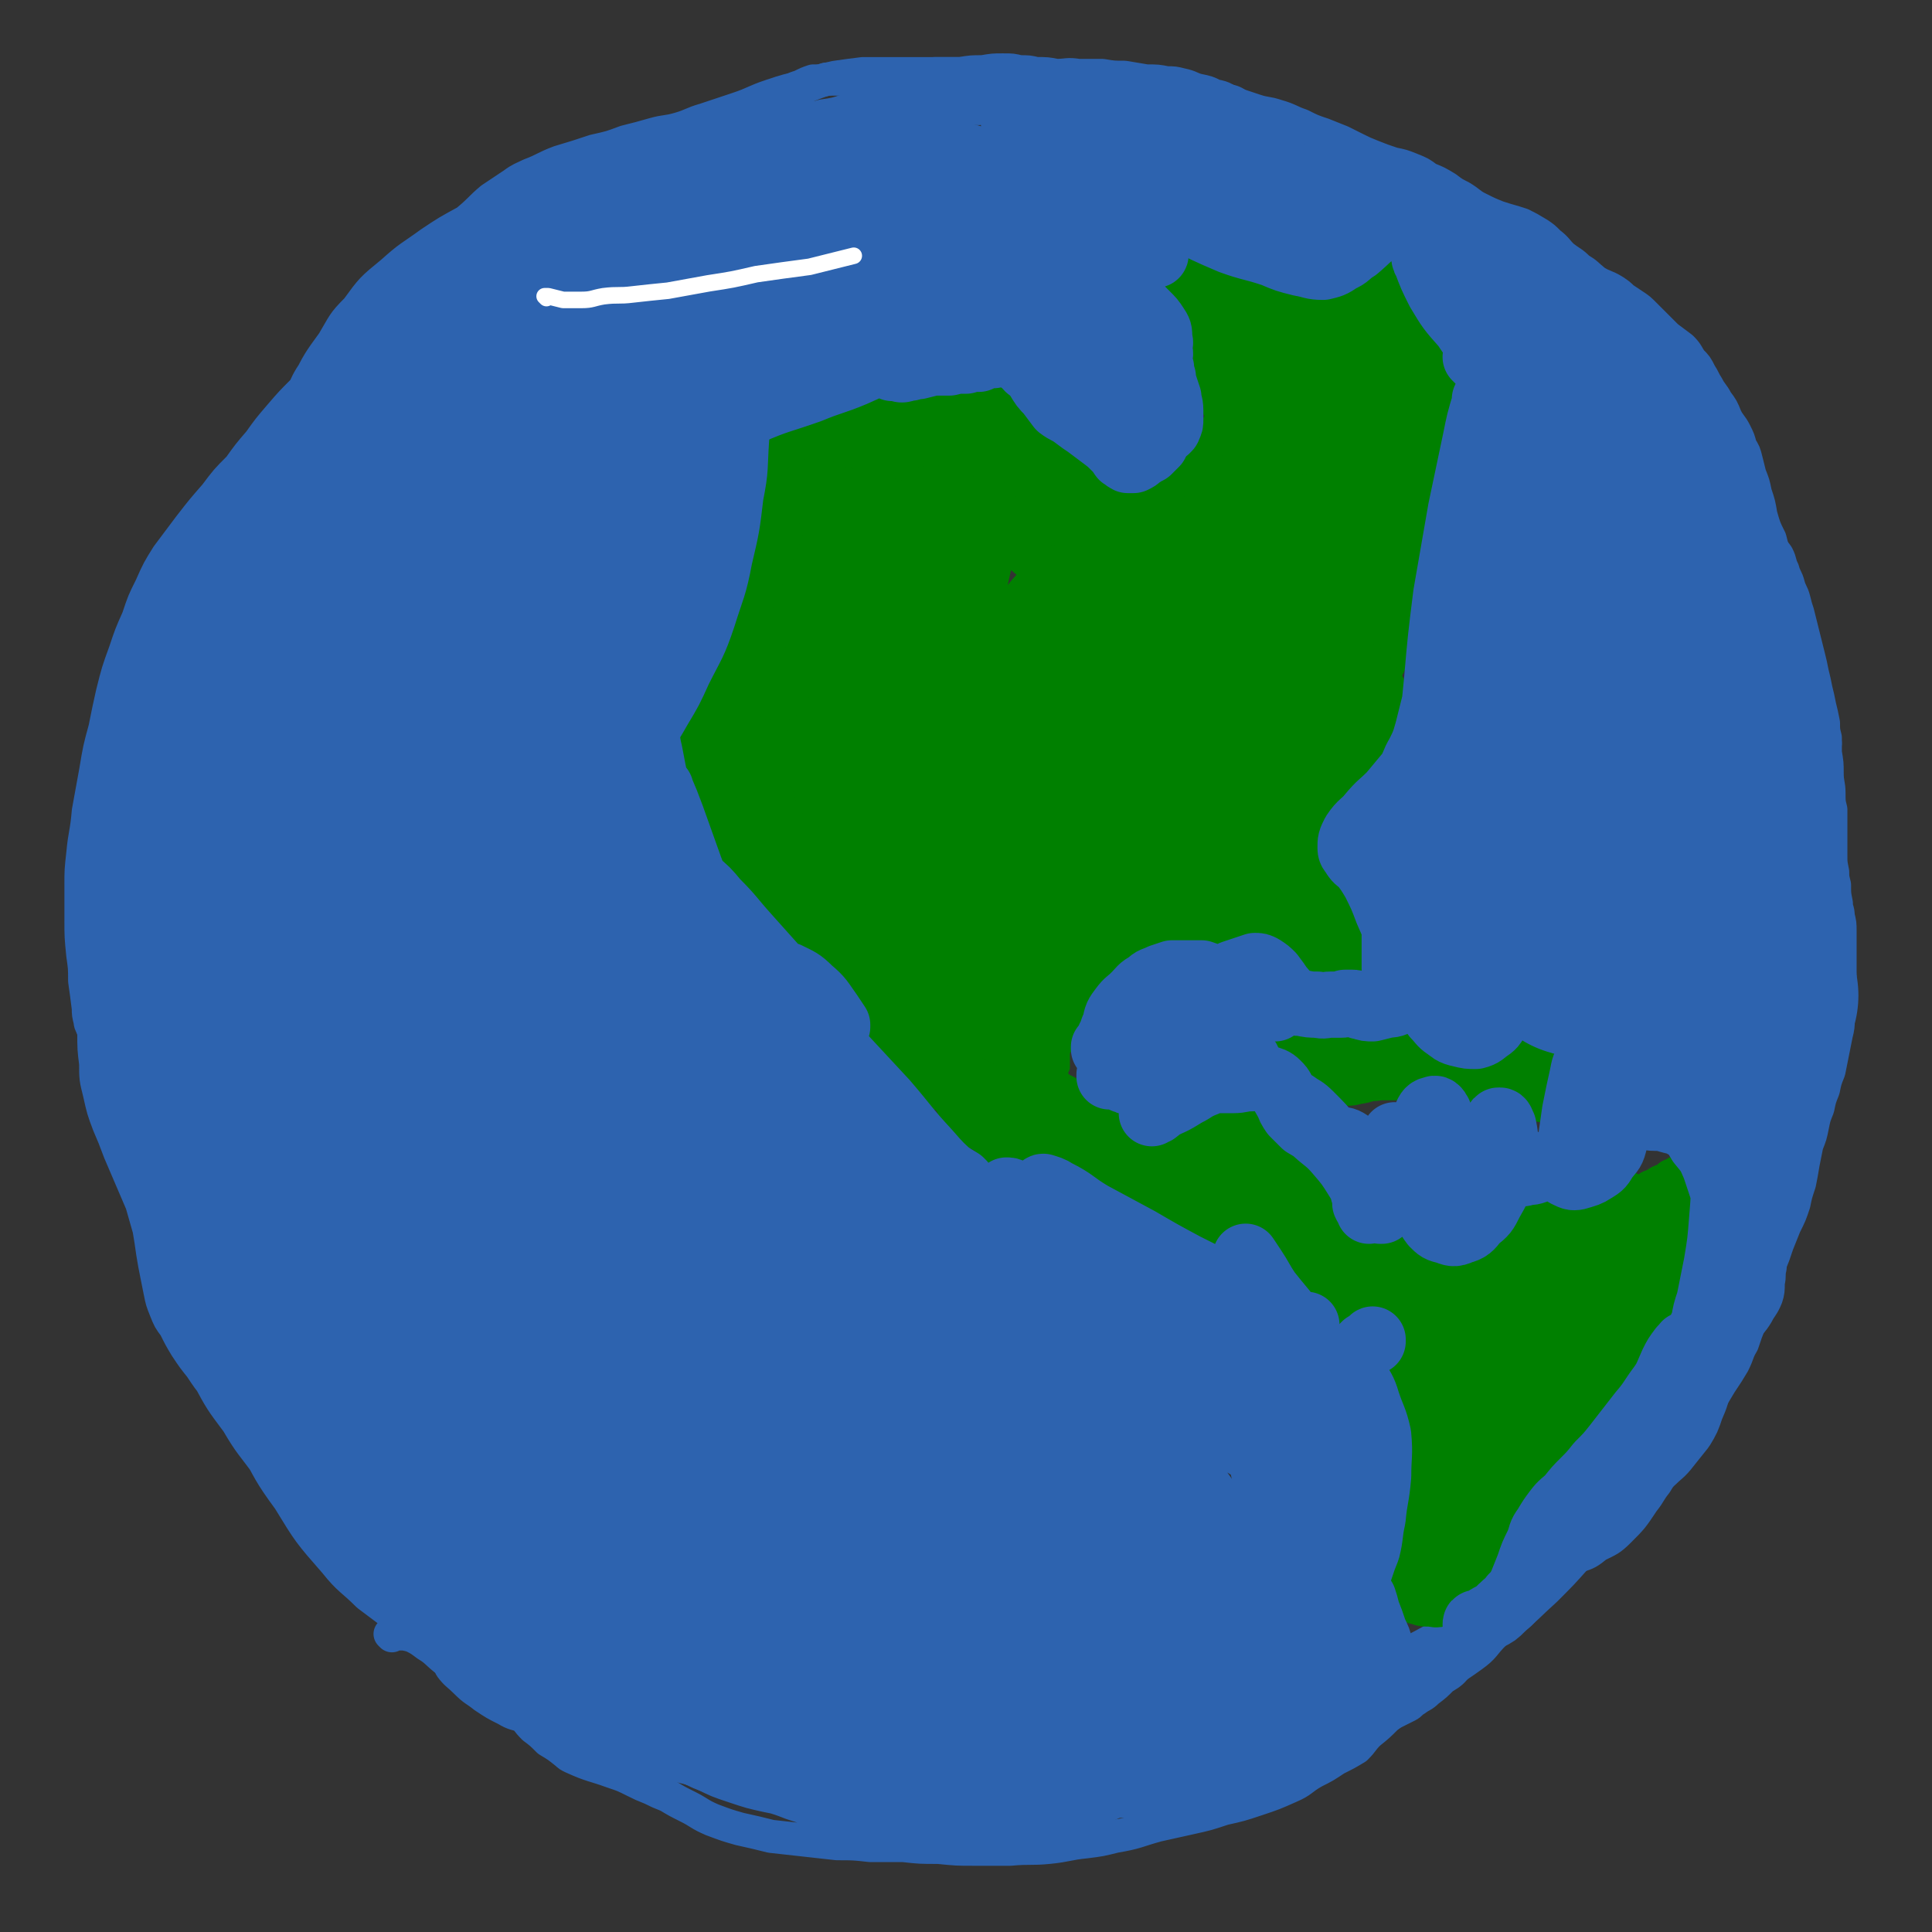
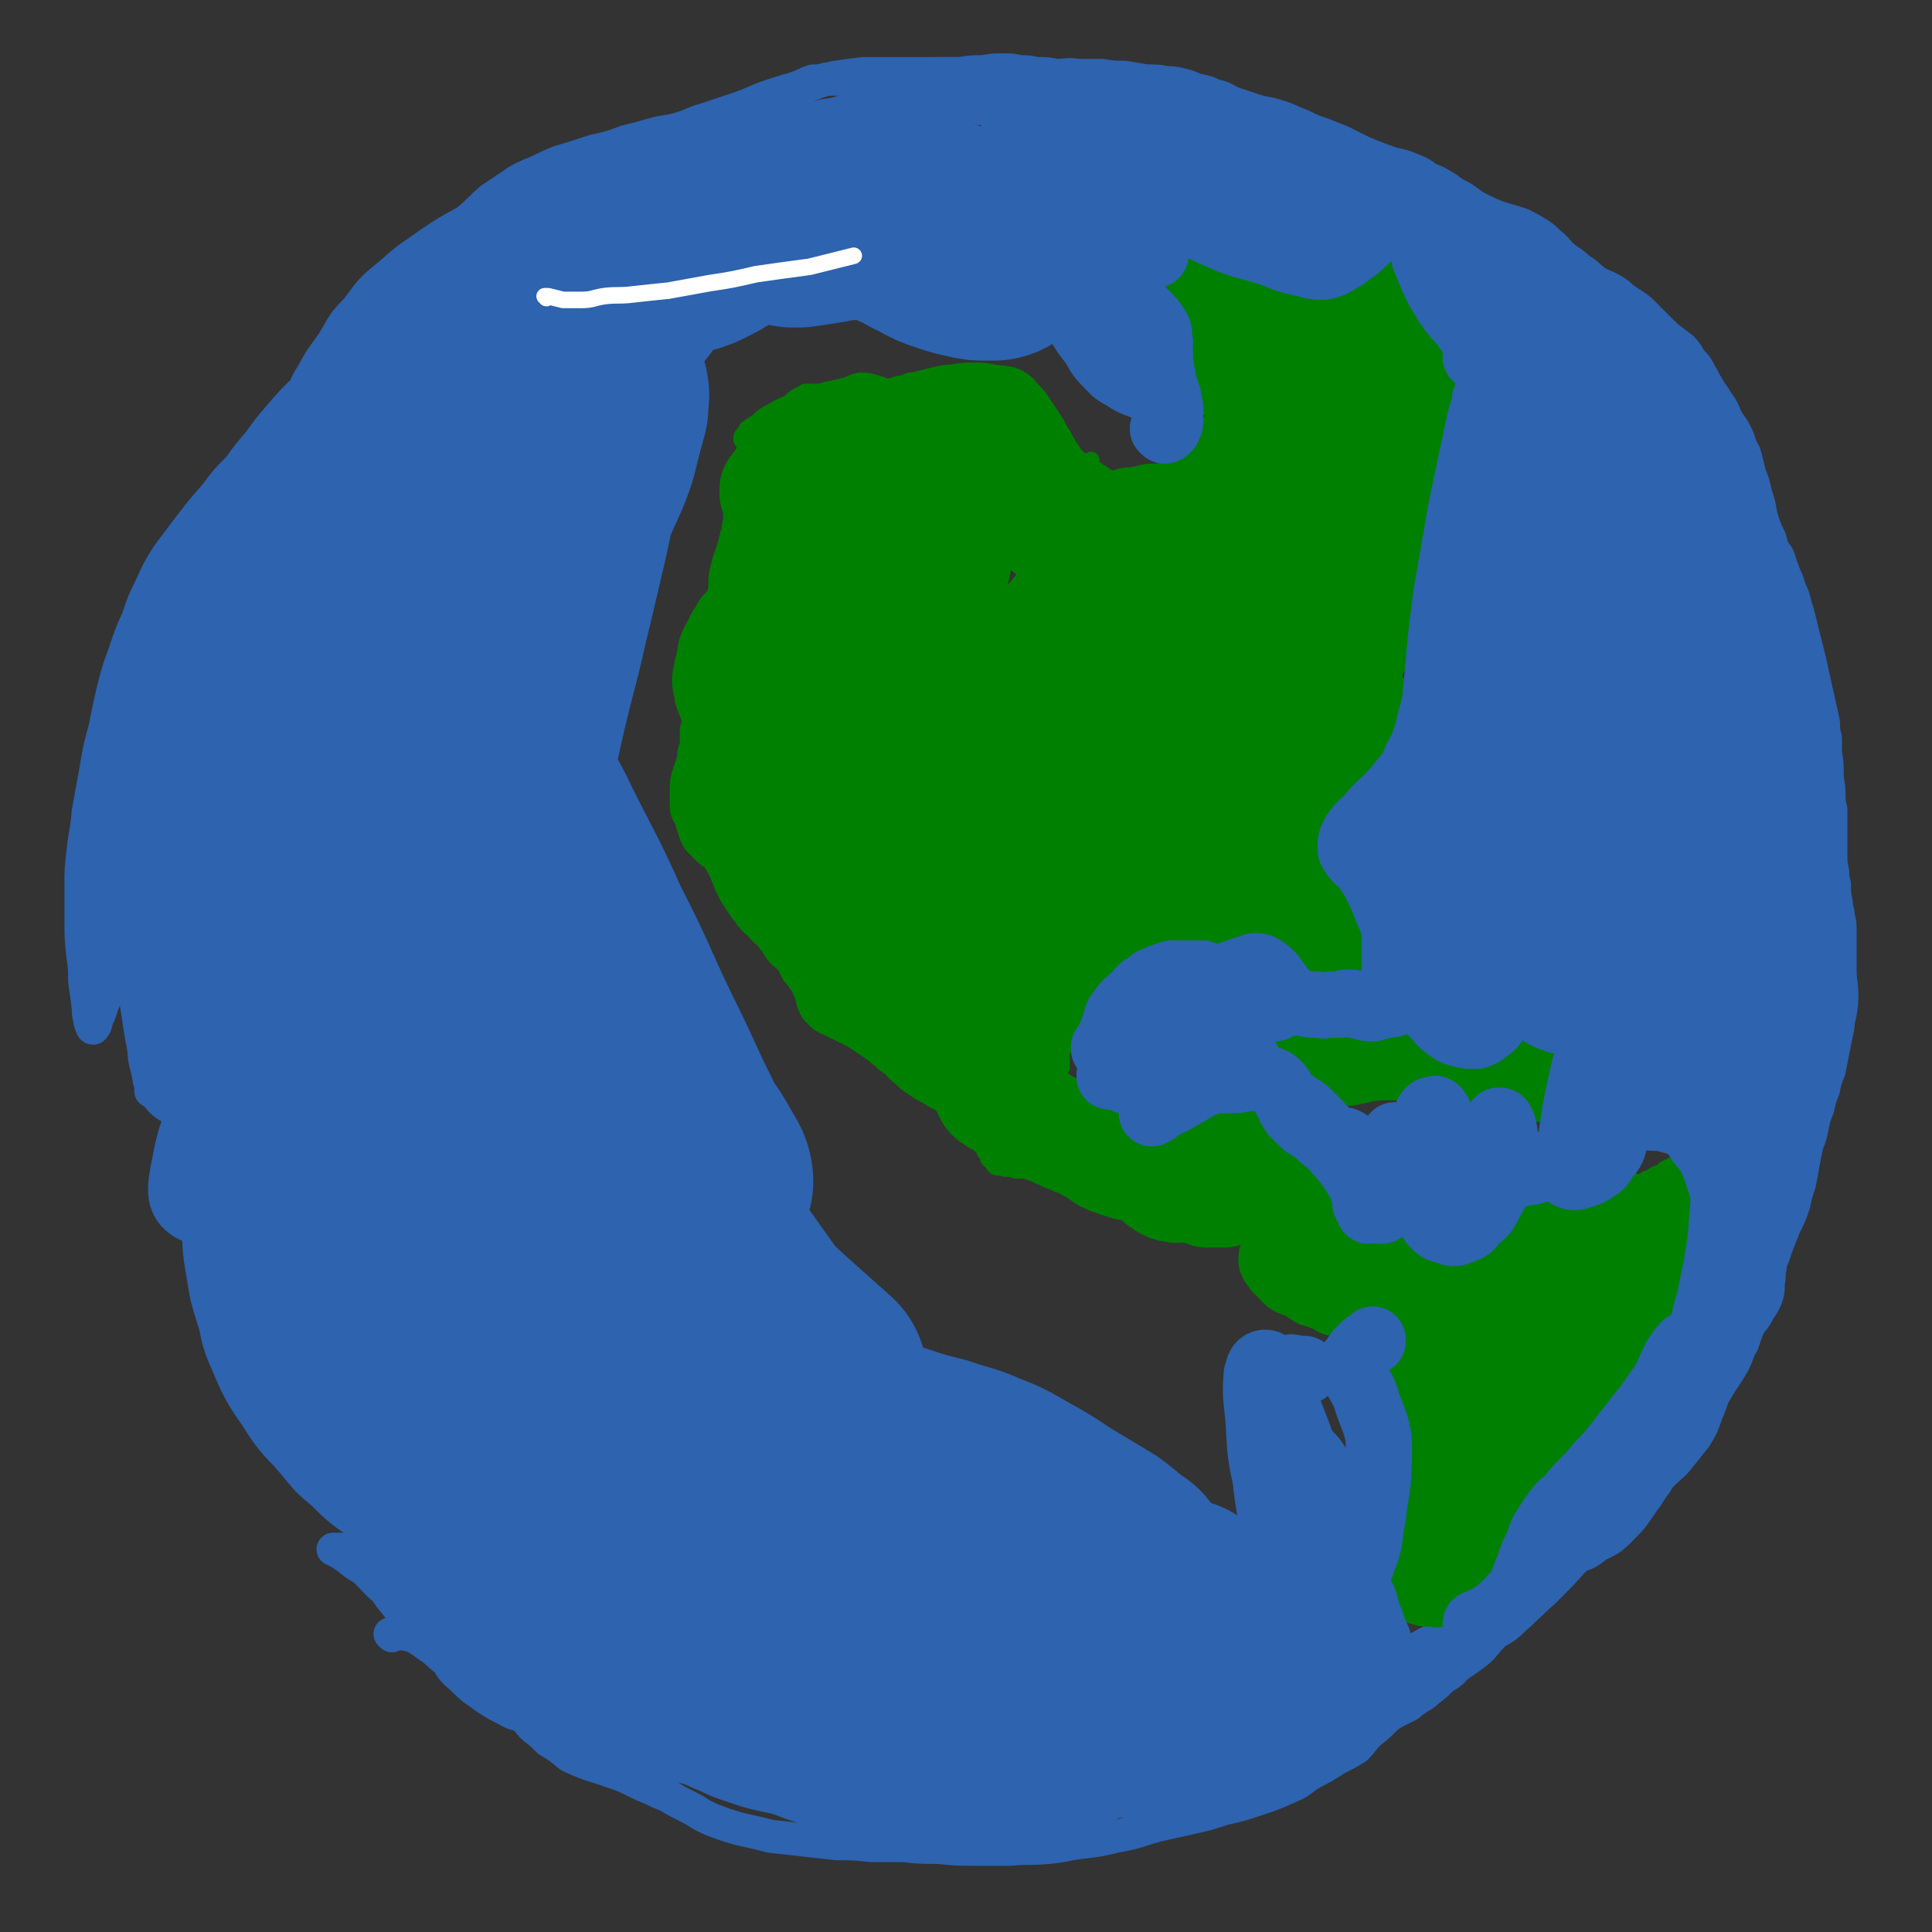
<svg xmlns="http://www.w3.org/2000/svg" viewBox="0 0 1050 1050" version="1.1">
  <rect x="0" y="0" width="1050" height="1050" fill="#333333" stroke="none" />
  <g fill="none" stroke="#2D63AF" stroke-width="18" stroke-linecap="round" stroke-linejoin="round">
    <path d="M624,67c-1,0 -1,-1 -1,-1 -1,0 -1,1 -1,1 -2,-1 -2,-1 -4,-1 -2,-1 -2,-1 -5,-2 -2,0 -2,-1 -4,-1 -2,0 -2,0 -4,0 -2,0 -2,0 -5,0 -3,1 -3,1 -6,1 -3,0 -3,0 -7,0 -3,0 -3,0 -5,-1 -4,-1 -4,-1 -7,-2 -3,-1 -3,-1 -6,-2 -5,-1 -5,0 -9,-1 -5,0 -5,0 -10,0 -5,0 -5,0 -10,0 -4,0 -4,0 -8,1 -4,0 -4,-1 -8,0 -4,0 -4,0 -8,0 -5,0 -5,0 -9,1 -5,1 -5,1 -9,3 -5,1 -5,1 -10,2 -5,2 -5,2 -9,3 -5,1 -5,1 -9,2 -5,1 -5,1 -9,1 -4,1 -4,1 -9,1 -4,1 -4,1 -9,2 -4,1 -4,1 -9,2 -4,1 -4,1 -9,2 -5,1 -5,1 -10,3 -5,1 -5,1 -10,3 -5,1 -5,1 -9,2 -5,2 -5,2 -10,4 -5,2 -5,2 -10,4 -5,2 -5,3 -10,5 -6,2 -6,1 -11,3 -6,2 -6,3 -11,5 -5,2 -5,2 -10,4 -5,2 -4,2 -9,4 -5,2 -6,2 -11,5 -5,2 -5,3 -10,5 -5,3 -6,3 -11,7 -4,2 -4,3 -8,6 -3,2 -3,2 -7,4 -5,4 -4,4 -9,8 -5,4 -5,4 -10,8 -6,4 -6,4 -11,8 -5,4 -5,4 -10,8 -4,4 -4,4 -9,8 -5,4 -5,4 -9,8 -5,4 -5,4 -10,8 -4,4 -4,4 -8,8 -4,3 -4,3 -8,7 -3,5 -2,5 -6,9 -4,5 -4,4 -8,9 -3,2 -3,2 -5,5 -2,2 -3,2 -5,5 -2,3 -2,3 -4,7 -3,4 -3,4 -6,8 -4,3 -4,3 -7,7 -3,4 -4,4 -7,8 -4,5 -4,5 -7,9 -4,5 -4,5 -7,10 -4,5 -4,5 -7,9 -3,5 -3,5 -6,9 -3,4 -3,4 -5,8 -2,4 -2,4 -4,8 -1,4 -2,4 -3,7 -1,4 0,4 -1,8 -1,5 -1,5 -2,9 -2,6 -1,6 -3,11 -3,6 -3,6 -6,12 -2,6 -2,6 -4,12 -2,6 -2,6 -3,12 -2,6 -2,6 -3,12 -1,6 -1,6 -2,12 0,6 0,6 -1,11 -1,6 -1,6 -2,11 -1,6 -1,6 -2,12 0,6 0,6 0,12 0,6 0,6 0,11 1,7 1,7 1,13 1,7 1,7 2,14 0,8 1,8 1,15 0,7 0,7 0,14 0,7 0,7 0,13 0,7 0,7 0,13 0,6 0,6 0,12 0,5 0,5 0,10 0,3 0,3 0,7 0,2 0,2 0,4 0,1 0,1 0,2 0,0 0,0 0,0 0,-1 0,-1 0,-2 0,-3 -1,-3 -1,-5 -1,-4 0,-4 -1,-8 -1,-4 -1,-4 -2,-9 -1,-5 -1,-5 -2,-11 -1,-7 -1,-7 -2,-13 -2,-8 -2,-8 -3,-16 -2,-8 -2,-8 -3,-16 -2,-8 -2,-8 -3,-15 -1,-8 -1,-8 -1,-16 0,-7 0,-7 1,-14 1,-8 1,-8 3,-15 2,-7 2,-7 4,-14 2,-7 2,-7 4,-14 3,-7 3,-7 5,-14 2,-8 2,-8 4,-15 3,-9 3,-8 7,-16 3,-9 3,-9 7,-16 4,-8 4,-8 8,-15 3,-6 3,-6 7,-12 3,-6 3,-6 6,-12 3,-5 3,-6 6,-11 3,-7 3,-7 7,-13 4,-6 4,-7 9,-13 4,-6 4,-6 9,-12 5,-5 5,-5 10,-11 6,-8 6,-8 13,-15 5,-7 5,-7 10,-12 5,-6 5,-5 10,-10 5,-6 5,-6 11,-12 6,-6 6,-6 12,-12 5,-6 5,-6 11,-11 5,-5 5,-5 10,-10 6,-5 6,-5 11,-9 6,-5 6,-5 12,-9 7,-6 7,-6 14,-10 9,-7 9,-7 19,-14 6,-5 6,-5 13,-10 7,-5 7,-5 13,-10 7,-4 7,-5 13,-9 6,-4 6,-4 12,-7 6,-3 6,-3 12,-6 6,-3 6,-2 11,-5 6,-3 6,-3 12,-6 6,-3 6,-3 12,-6 5,-2 6,-2 11,-4 6,-2 6,-3 12,-5 5,-2 5,-2 11,-3 5,-2 5,-2 9,-3 6,-2 6,-2 12,-4 7,-1 7,-1 13,-3 6,-1 6,-2 12,-3 6,-1 6,-1 12,-1 5,-1 5,-1 9,-1 5,0 5,0 10,0 5,0 5,0 10,0 6,0 6,-1 12,0 5,0 5,0 11,0 5,1 5,0 11,1 5,0 5,0 10,1 5,1 5,1 10,2 5,2 5,1 9,2 5,2 5,2 10,3 6,2 6,2 12,3 7,1 7,1 13,2 6,0 6,0 12,1 4,0 4,0 9,1 4,0 4,0 8,1 3,1 3,0 7,1 4,1 4,1 7,2 4,1 4,1 7,3 4,2 4,2 8,4 3,2 3,1 7,3 4,2 4,3 8,4 4,2 4,1 9,3 4,1 3,2 7,3 5,2 4,3 9,5 4,1 4,1 9,2 4,2 4,2 8,4 4,2 4,2 8,4 3,2 3,2 7,4 4,1 4,2 7,3 4,2 5,2 9,4 3,1 3,1 7,3 2,1 2,1 5,3 4,1 4,1 7,4 4,2 4,2 8,4 3,2 3,2 7,4 3,2 3,2 5,4 3,2 3,3 5,5 2,2 2,2 5,4 2,2 2,2 5,3 3,2 3,3 6,4 4,3 4,3 9,5 4,2 4,2 9,4 5,3 5,2 10,5 5,3 5,3 9,6 4,2 4,2 7,5 3,2 3,2 6,5 2,3 2,3 5,6 2,3 2,3 4,6 2,2 2,2 4,5 2,3 2,3 5,6 4,3 4,3 8,6 4,3 4,3 8,7 3,2 3,2 7,5 3,3 3,3 5,6 3,4 3,4 4,8 2,4 2,4 4,8 1,5 1,5 2,9 1,6 1,6 2,12 1,7 0,7 2,13 2,7 2,7 5,13 3,5 2,6 6,11 3,4 3,4 7,8 3,4 3,4 5,8 2,2 2,3 4,6 1,2 1,2 2,5 0,2 0,2 0,4 0,1 0,1 0,3 0,1 0,1 0,2 0,0 0,0 0,0 0,0 0,0 0,-1 -1,0 0,0 0,0 0,-2 0,-2 -1,-3 0,-3 0,-3 0,-6 -1,-4 -1,-4 -2,-8 -2,-5 -2,-6 -3,-11 -2,-7 -3,-7 -5,-13 -3,-7 -2,-7 -5,-14 -3,-6 -3,-6 -6,-13 -2,-5 -2,-5 -4,-11 -3,-6 -3,-5 -6,-11 -2,-6 -1,-6 -4,-11 -3,-6 -3,-5 -6,-10 -3,-5 -3,-5 -6,-10 -2,-4 -3,-3 -5,-8 -2,-3 -2,-3 -4,-6 -2,-4 -2,-4 -4,-8 -2,-4 -2,-4 -5,-8 -5,-6 -5,-6 -10,-12 -4,-4 -4,-4 -7,-8 -3,-3 -3,-3 -6,-6 -2,-2 -2,-3 -3,-5 -3,-3 -3,-3 -5,-6 -2,-3 -2,-3 -4,-6 -4,-3 -3,-3 -7,-7 -3,-3 -3,-3 -7,-6 -4,-3 -4,-3 -8,-6 -3,-2 -3,-2 -7,-3 -3,-2 -4,-2 -7,-3 -4,-2 -4,-2 -8,-3 -4,-1 -4,-1 -8,-3 -4,-1 -4,-1 -8,-3 -5,-2 -5,-1 -10,-3 -4,-2 -4,-2 -9,-4 -8,-3 -7,-3 -15,-6 -6,-1 -6,-1 -12,-3 -5,-1 -5,-1 -11,-3 -5,-2 -5,-2 -10,-3 -5,-2 -5,-2 -10,-4 -6,-2 -6,-2 -12,-4 -6,-3 -6,-3 -12,-5 -8,-3 -8,-3 -15,-5 -8,-3 -8,-3 -15,-6 -6,-2 -6,-2 -12,-4 -6,-2 -6,-2 -13,-4 -7,-1 -7,-1 -14,-3 -8,-1 -8,-1 -16,-3 -8,-2 -8,-2 -16,-4 -7,-2 -7,-2 -14,-4 -6,-2 -6,-3 -12,-4 -7,-2 -7,-2 -14,-3 -7,-1 -7,-1 -14,-2 -9,0 -9,0 -18,0 -10,0 -10,0 -20,0 -9,0 -9,0 -17,0 -8,0 -8,0 -15,0 -8,1 -8,1 -15,2 -9,2 -8,2 -16,5 -10,2 -10,2 -19,5 -9,3 -9,4 -18,7 -9,3 -9,3 -18,6 -7,2 -7,3 -14,5 -7,2 -7,1 -14,3 -7,2 -7,2 -15,4 -8,3 -8,3 -17,5 -9,3 -9,3 -19,6 -8,3 -8,4 -16,7 -4,2 -5,2 -9,5 -6,4 -6,4 -12,8 -6,5 -6,6 -12,11 -6,5 -6,6 -12,11 -7,6 -7,6 -14,11 -8,7 -9,7 -16,14 -7,6 -8,6 -14,13 -7,7 -7,7 -14,14 -4,5 -4,5 -8,11 -3,5 -3,5 -7,10 -4,6 -3,6 -7,13 -5,8 -5,8 -10,15 -5,8 -5,8 -11,17 -6,9 -6,9 -12,18 -6,10 -6,10 -13,19 -7,9 -7,9 -13,19 -6,9 -6,9 -12,18 -5,9 -5,9 -10,18 -4,7 -4,7 -7,15 -3,7 -4,7 -7,14 -3,6 -3,6 -5,13 -3,7 -3,7 -5,14 -2,7 -1,8 -3,15 -1,6 -1,6 -2,13 0,5 0,5 -1,10 0,3 0,3 0,7 -1,2 -1,2 -1,5 0,2 0,2 0,3 -1,1 -1,1 -1,2 0,0 0,0 0,0 0,-1 0,-1 0,-1 1,-3 1,-3 1,-5 2,-5 1,-5 3,-9 2,-7 2,-7 4,-13 2,-8 2,-8 5,-15 3,-9 3,-9 6,-17 3,-8 3,-8 6,-16 3,-7 3,-7 5,-15 2,-7 2,-7 4,-15 2,-8 2,-8 5,-16 4,-9 4,-9 9,-17 5,-9 5,-9 11,-17 5,-8 5,-8 11,-16 7,-8 7,-8 13,-16 8,-9 8,-9 16,-17 16,-15 16,-15 32,-29 10,-9 10,-9 21,-17 10,-9 10,-9 20,-18 11,-10 11,-11 22,-21 11,-10 11,-10 22,-20 13,-12 13,-12 26,-23 9,-8 9,-8 19,-15 8,-6 8,-5 17,-10 10,-5 10,-5 21,-9 14,-6 14,-6 28,-11 9,-4 9,-4 18,-7 5,-2 5,-1 10,-3 1,0 1,-1 2,-1 1,0 1,-1 0,-1 -1,0 -1,0 -2,1 -7,2 -7,2 -14,4 -10,3 -10,3 -20,7 -9,3 -9,3 -18,7 -9,4 -8,5 -17,9 -10,5 -10,5 -20,10 -10,6 -10,6 -19,12 -9,6 -9,6 -17,12 -12,8 -12,8 -24,17 -14,10 -14,11 -27,21 -14,11 -14,11 -28,22 -10,8 -10,8 -19,16 -7,7 -7,7 -13,14 -7,8 -7,9 -13,17 -7,8 -7,8 -12,17 -5,6 -5,6 -9,12 -3,5 -3,5 -7,9 -1,3 -1,3 -2,5 -1,0 -1,1 0,1 2,-3 2,-4 5,-8 7,-8 7,-8 13,-16 16,-19 16,-20 33,-38 12,-13 13,-12 26,-24 10,-9 11,-9 22,-18 8,-7 8,-7 17,-13 7,-6 7,-6 14,-11 6,-4 6,-4 11,-8 3,-1 4,-1 7,-3 1,-1 1,-1 2,-2 0,-1 1,-1 1,-2 0,0 0,0 0,0 0,-1 0,-1 0,-2 -1,0 -1,0 -1,0 -1,-1 -1,-1 -1,-1 -1,0 -1,0 -2,0 -3,1 -3,1 -7,3 -5,3 -5,4 -11,7 -7,4 -7,4 -14,8 -7,5 -7,5 -15,10 -7,6 -7,6 -14,11 -7,6 -7,6 -14,12 -7,6 -7,6 -14,13 -4,4 -4,4 -9,8 -5,6 -5,6 -10,12 -7,7 -7,7 -13,14 -6,7 -6,7 -11,14 -6,7 -6,7 -11,14 -7,7 -7,7 -13,15 -7,8 -7,8 -14,17 -6,8 -6,8 -12,16 -5,8 -5,8 -9,17 -4,8 -4,8 -7,17 -4,9 -4,9 -7,18 -4,11 -4,11 -7,23 -2,9 -2,9 -4,19 -3,11 -3,11 -5,23 -2,11 -2,11 -4,22 -1,12 -2,12 -3,23 -1,9 -1,9 -1,17 0,10 0,10 0,19 0,9 0,9 1,19 1,7 1,7 1,14 1,7 1,7 2,15 0,3 0,3 1,7 0,1 0,1 1,3 0,0 0,0 0,0 0,1 1,1 1,0 1,-1 1,-1 1,-2 1,-3 1,-3 2,-5 1,-3 1,-3 2,-6 1,-2 1,-2 1,-4 0,0 0,0 0,-1 0,-3 0,-3 0,-7 0,-5 0,-5 0,-11 0,-8 0,-8 0,-16 1,-10 1,-10 2,-20 1,-12 0,-12 2,-24 2,-13 2,-13 5,-26 2,-13 3,-13 6,-27 3,-14 3,-14 7,-27 5,-15 4,-15 10,-29 6,-14 6,-14 14,-28 7,-12 7,-12 16,-24 7,-11 7,-11 15,-22 8,-10 8,-10 15,-20 11,-14 11,-14 22,-29 9,-13 9,-13 19,-26 7,-10 7,-10 14,-20 8,-10 8,-10 16,-18 8,-8 8,-8 16,-15 9,-8 9,-8 18,-15 9,-6 9,-6 19,-11 9,-4 9,-3 18,-7 4,-1 4,-1 7,-2 2,-1 2,0 3,-1 1,0 1,0 1,0 0,0 0,0 0,0 0,0 0,0 0,0 0,-1 0,-1 -1,-1 -2,-1 -2,-1 -4,-1 -3,-1 -3,-2 -6,-2 -4,-1 -4,-2 -8,-1 -6,0 -6,0 -12,2 -9,3 -9,3 -17,8 -11,6 -11,6 -20,12 -11,8 -11,7 -21,16 -11,9 -11,9 -19,20 -8,8 -7,8 -13,18 -8,11 -8,11 -14,23 -8,14 -9,14 -15,29 -7,15 -7,15 -11,31 -3,10 -2,10 -3,20 " />
    <path d="M398,66c0,0 -1,-1 -1,-1 0,0 1,1 1,1 -2,1 -3,1 -5,1 -1,1 -1,1 -2,1 -1,0 -1,0 -1,0 -1,0 -1,0 -2,0 0,0 0,-1 -1,-1 0,0 0,-1 0,-1 1,-1 1,-1 2,-1 2,-2 2,-2 5,-3 3,-1 3,-1 6,-2 3,-1 3,-1 6,-2 3,-1 3,-1 6,-2 3,-2 3,-2 6,-3 5,-1 5,-1 9,-3 4,-1 4,-2 8,-3 4,-2 4,-2 7,-3 4,0 4,0 7,-1 5,0 5,0 9,0 5,0 5,1 10,0 7,0 7,0 13,-1 5,0 5,0 11,0 5,-1 5,-1 10,-1 4,-1 4,-1 9,-1 5,0 5,0 11,0 6,-1 6,-1 12,-1 6,-1 6,-1 11,-1 5,0 5,0 9,1 5,0 5,0 9,1 6,0 6,0 11,1 6,0 6,-1 12,0 7,0 7,0 13,0 6,1 6,1 12,1 6,1 6,1 12,2 6,0 6,0 11,1 4,0 4,0 8,1 5,1 5,2 9,3 5,1 5,1 9,3 6,1 5,2 10,4 6,2 6,2 12,4 6,2 6,1 12,3 7,2 7,3 13,5 6,3 6,3 12,5 5,2 5,2 10,4 4,2 4,2 8,4 4,2 4,2 9,4 5,2 5,2 11,4 5,1 5,1 10,3 5,2 5,2 9,5 5,2 5,2 10,5 4,3 4,3 8,5 5,3 5,4 9,6 6,3 6,3 11,5 6,2 7,2 13,4 4,2 4,2 9,5 3,2 3,2 6,5 4,3 4,4 7,7 5,4 5,3 9,7 5,3 4,3 9,7 5,3 5,2 10,5 3,2 3,2 5,4 3,2 3,2 6,4 3,2 3,2 6,5 3,3 3,3 6,6 3,3 3,3 6,6 4,3 4,3 8,6 3,3 3,4 5,7 3,3 3,3 5,7 2,3 2,4 4,7 2,4 3,4 5,8 3,4 3,4 5,9 2,4 3,4 5,8 2,4 2,4 3,8 2,3 2,3 3,7 1,4 1,4 2,8 2,5 2,5 3,10 2,6 2,6 3,12 2,7 2,7 5,13 2,8 2,8 5,16 3,7 3,7 5,15 3,8 3,8 5,16 2,7 1,8 2,15 2,7 2,7 3,14 2,6 2,6 4,12 1,6 1,6 2,11 1,4 1,4 3,8 0,2 0,2 1,4 " />
    <path d="M766,103c0,-1 -1,-1 -1,-1 0,0 1,0 1,1 " />
    <path d="M779,113c-1,0 -2,-2 -1,-1 1,1 2,2 4,4 5,5 5,5 9,10 6,6 6,7 12,12 8,7 9,7 18,14 13,9 13,9 26,18 9,6 9,6 19,11 8,5 8,4 16,9 12,6 13,6 24,13 11,7 11,7 20,15 7,7 8,7 12,15 6,11 6,11 10,23 3,11 2,11 4,21 2,8 2,8 4,16 " />
    <path d="M832,149c0,0 -1,-1 -1,-1 0,0 0,0 1,0 1,1 2,0 3,1 3,2 4,3 5,6 4,8 3,9 7,16 6,11 6,11 13,21 6,9 6,9 13,17 7,9 7,9 14,17 10,11 10,11 19,22 12,13 12,12 23,25 10,12 10,11 20,24 7,9 7,10 13,20 1,2 1,2 1,4 " />
    <path d="M732,939c0,0 0,-1 -1,-1 0,0 1,0 1,0 0,0 0,0 0,0 -1,0 -1,1 0,1 0,0 0,0 1,0 1,0 1,0 1,0 2,0 2,0 4,-1 2,0 2,0 5,-1 3,-1 3,-1 7,-3 4,-1 4,-1 7,-3 4,-2 4,-2 8,-4 2,-1 2,-2 4,-3 4,-3 4,-2 7,-5 4,-3 4,-3 8,-7 5,-3 5,-3 9,-8 4,-4 4,-4 7,-8 4,-5 4,-5 8,-9 4,-6 4,-6 8,-11 4,-6 4,-6 8,-11 4,-6 4,-6 8,-11 3,-5 3,-5 7,-9 4,-3 4,-3 8,-6 4,-3 4,-3 8,-6 3,-3 3,-3 6,-6 3,-3 3,-3 6,-6 4,-3 4,-3 8,-7 2,-1 2,-1 3,-3 4,-3 3,-4 7,-7 3,-3 4,-3 7,-6 3,-3 3,-3 6,-6 3,-2 3,-2 6,-4 3,-3 3,-3 6,-5 3,-3 3,-3 6,-6 3,-3 3,-4 6,-7 4,-4 4,-4 7,-8 3,-5 3,-5 6,-10 4,-6 4,-6 7,-11 3,-6 2,-6 5,-11 2,-6 2,-6 4,-11 2,-6 1,-6 3,-11 1,-6 1,-6 3,-12 1,-5 1,-5 2,-10 2,-6 2,-6 3,-11 1,-5 1,-5 3,-11 1,-6 1,-6 2,-12 2,-6 2,-6 3,-12 2,-6 2,-6 3,-12 1,-6 1,-6 2,-12 1,-6 1,-6 1,-12 1,-6 1,-6 1,-13 0,-6 0,-6 0,-13 0,-7 0,-7 0,-14 0,-8 0,-8 0,-15 0,-7 0,-7 0,-13 0,-6 0,-6 0,-12 0,-5 0,-5 0,-10 0,-6 0,-6 0,-11 0,-6 0,-6 1,-12 0,-6 0,-6 0,-11 0,-6 0,-6 0,-11 0,-5 0,-5 0,-10 0,-5 0,-5 0,-11 0,-5 0,-5 0,-11 1,-5 1,-5 1,-11 0,-6 0,-6 0,-12 0,-5 0,-5 -1,-11 -1,-5 -1,-5 -2,-10 -2,-5 -2,-5 -4,-10 -2,-5 -2,-5 -3,-10 -2,-5 -2,-5 -4,-10 -2,-5 -2,-5 -3,-10 -1,-4 -1,-4 -2,-8 -2,-4 -1,-4 -2,-8 -2,-4 -2,-4 -3,-7 -2,-4 -2,-4 -4,-8 -2,-4 -2,-4 -4,-8 -2,-4 -2,-4 -4,-8 -2,-5 -2,-5 -4,-9 -3,-5 -3,-5 -5,-9 -2,-5 -2,-5 -4,-10 -2,-4 -2,-4 -4,-9 -2,-5 -1,-5 -4,-9 -2,-5 -1,-5 -4,-10 -2,-5 -2,-5 -5,-9 -2,-3 -2,-3 -5,-6 -2,-3 -2,-3 -3,-6 -2,-3 -2,-3 -4,-5 -1,-3 -1,-3 -3,-6 -1,-2 -1,-2 -2,-4 -1,-1 -1,-1 -1,-2 0,0 0,0 0,0 0,0 0,0 0,0 0,0 0,0 0,0 1,1 1,1 1,2 2,2 2,2 3,5 3,3 3,3 6,7 3,4 3,4 7,8 3,5 3,5 7,9 3,4 3,5 6,9 3,4 3,4 6,9 3,3 4,3 6,6 2,3 2,3 4,7 2,3 1,3 3,6 1,3 1,3 3,6 1,4 1,4 3,8 2,4 2,4 3,9 2,4 2,4 3,8 2,4 1,4 2,8 1,4 1,4 2,7 1,3 1,3 2,6 1,2 1,2 2,5 1,2 1,2 2,5 1,3 1,3 2,6 1,3 1,3 2,6 1,3 1,3 2,6 1,3 1,3 2,6 1,3 1,3 2,6 1,3 1,3 2,6 1,3 1,3 1,7 0,3 0,3 1,6 0,2 0,2 0,5 1,3 0,3 1,6 0,3 0,3 1,5 1,4 1,4 2,7 1,3 1,3 2,7 1,4 1,4 2,7 0,4 1,4 1,7 0,4 0,4 1,7 0,4 0,4 0,8 0,5 0,5 0,9 0,5 0,5 0,9 1,5 0,5 0,9 0,5 1,5 0,10 0,6 0,6 0,11 0,5 0,5 -1,10 0,4 0,4 0,8 0,4 0,4 0,8 0,5 0,5 0,9 0,4 1,4 1,8 0,5 0,5 0,10 0,5 0,5 0,10 0,5 0,5 0,11 -1,5 -1,5 -2,11 -1,5 -1,5 -2,11 -1,6 -1,6 -2,12 -1,6 -1,7 -2,13 -1,6 -1,6 -3,13 -1,7 -1,7 -3,14 -2,7 -2,7 -5,15 -2,8 -2,8 -6,16 -3,7 -4,7 -7,14 -4,7 -4,7 -8,13 -4,6 -4,6 -8,12 -4,5 -5,5 -9,10 -3,4 -3,4 -7,8 -2,3 -2,3 -4,6 -1,2 -1,2 -2,4 -1,1 -1,1 -2,2 0,0 0,0 0,0 0,1 0,1 0,1 0,0 0,0 0,0 1,0 1,0 2,-1 2,-1 2,-1 4,-3 3,-4 3,-3 6,-7 4,-5 4,-5 7,-10 4,-6 4,-6 7,-13 3,-6 3,-6 5,-13 1,-7 1,-7 3,-13 1,-7 1,-7 2,-14 2,-7 2,-7 3,-15 1,-8 1,-8 3,-16 2,-8 2,-8 4,-16 2,-8 2,-8 4,-16 2,-7 2,-7 4,-14 2,-6 2,-7 3,-13 2,-6 2,-6 3,-12 2,-7 1,-7 2,-13 1,-7 1,-7 1,-14 1,-7 1,-7 1,-14 0,-7 0,-7 1,-13 0,-6 -1,-6 0,-12 0,-5 0,-5 0,-11 0,-5 0,-5 0,-11 0,-6 0,-6 0,-11 0,-6 0,-6 0,-12 1,-5 1,-5 1,-11 0,-4 0,-4 0,-9 0,-4 0,-4 0,-8 0,-5 0,-5 0,-9 -1,-6 0,-6 -1,-12 0,-6 0,-6 0,-12 -1,-5 -1,-5 -2,-11 0,-5 0,-5 -2,-10 -1,-5 -1,-5 -2,-10 -2,-6 -2,-6 -5,-11 -2,-6 -2,-6 -5,-11 -2,-6 -3,-6 -5,-12 -2,-5 -2,-5 -4,-11 -1,-5 -1,-5 -3,-11 -1,-5 -1,-5 -2,-10 -1,-5 -1,-5 -3,-10 -2,-5 -2,-5 -5,-11 -3,-5 -3,-5 -6,-10 -3,-5 -3,-5 -6,-10 -3,-4 -3,-4 -6,-8 -2,-3 -2,-3 -5,-6 -1,-2 -1,-2 -3,-5 -1,-2 -2,-2 -3,-5 -1,-2 -1,-2 -2,-4 -1,-2 -1,-2 -1,-4 -1,-2 0,-2 -1,-3 0,-1 0,-1 0,-2 0,0 0,0 0,0 1,1 1,1 1,1 0,1 1,1 1,2 2,3 2,3 3,6 3,4 3,4 7,8 3,4 4,4 8,9 4,5 4,5 8,10 3,4 3,4 6,9 2,3 2,3 4,6 2,4 2,4 4,7 1,3 1,3 3,7 2,4 2,4 4,7 2,3 3,3 5,6 2,4 1,4 3,8 1,4 2,4 3,8 1,4 2,4 3,8 1,4 1,4 2,7 1,4 1,4 2,8 1,4 1,4 2,8 1,4 1,4 2,8 1,4 1,4 2,9 1,4 1,4 2,9 1,4 1,4 2,9 1,4 1,4 2,9 0,4 0,4 1,8 0,4 0,4 0,8 1,6 1,6 1,11 0,6 1,6 1,11 0,5 0,5 1,9 0,4 0,4 0,9 0,4 0,4 0,8 0,4 0,4 0,8 0,4 0,4 1,9 0,3 0,3 1,7 0,5 0,5 1,10 0,4 1,3 1,7 1,4 1,4 1,8 0,5 0,5 0,9 0,5 0,5 0,9 0,5 0,5 0,10 0,4 0,5 0,9 0,5 0,5 -1,10 0,5 0,5 -1,9 -1,5 -1,5 -2,10 -1,5 -1,5 -2,10 -2,5 -2,5 -3,10 -2,5 -2,5 -3,10 -2,5 -2,5 -3,10 -1,5 -1,5 -3,10 -1,5 -1,5 -2,10 -1,6 -1,6 -2,11 -2,6 -2,6 -3,11 -2,6 -2,6 -5,12 -2,5 -2,5 -4,10 -2,6 -2,6 -4,11 -2,5 -2,5 -5,10 -2,6 -2,6 -5,12 -3,5 -2,5 -5,11 -3,5 -4,5 -7,10 -3,6 -4,5 -7,11 -3,6 -3,5 -6,11 -3,6 -2,6 -5,12 -2,5 -2,5 -5,11 -3,5 -3,5 -5,10 -3,5 -3,5 -6,11 -3,5 -3,5 -6,10 -4,5 -3,5 -7,10 -6,9 -6,9 -13,16 -5,5 -6,5 -12,8 -5,4 -5,4 -11,6 -6,2 -6,2 -13,4 -5,2 -5,2 -10,4 -2,1 -1,1 -3,2 " />
-     <path d="M72,469c0,0 -1,0 -1,-1 0,0 0,1 0,1 0,0 0,0 -1,1 -1,1 -1,1 -2,3 -1,3 -1,3 -2,6 -2,3 -2,3 -3,7 -1,4 -1,4 -2,8 -1,5 -1,5 -2,9 -1,6 -1,6 -1,11 -2,6 -2,6 -3,13 -1,7 -1,7 -2,14 -1,7 -1,7 -1,15 0,9 -1,9 0,18 1,10 1,10 3,20 3,11 4,11 8,21 4,11 5,11 10,22 5,10 5,10 9,20 4,9 4,9 7,18 3,8 2,8 5,16 2,7 2,7 4,13 2,5 1,6 3,10 2,4 2,4 4,7 1,1 1,1 3,3 0,0 1,0 1,0 1,0 1,-1 1,-2 0,-4 1,-4 0,-8 -1,-6 -2,-6 -4,-12 -3,-8 -4,-8 -8,-17 -4,-10 -4,-10 -8,-19 -4,-10 -5,-10 -8,-20 -3,-9 -2,-10 -4,-19 -2,-10 -2,-10 -4,-20 -1,-10 -1,-10 -3,-21 -1,-11 -2,-11 -3,-22 -2,-11 -2,-11 -3,-22 -1,-9 -1,-9 -2,-18 0,-7 0,-7 -1,-14 0,-5 0,-5 0,-10 0,-2 0,-2 0,-4 0,-1 0,-1 0,-2 0,0 0,0 0,0 0,1 0,1 0,1 0,2 0,2 0,4 -2,3 -2,3 -3,6 -2,5 -2,5 -3,10 -1,7 -1,7 -2,14 -1,8 -1,8 -2,16 0,8 0,8 -1,16 0,9 0,9 1,17 0,8 0,8 2,16 2,9 2,9 5,17 3,7 3,7 6,15 3,7 3,7 6,14 3,7 3,7 6,14 2,7 2,7 4,14 1,6 1,6 2,13 1,6 1,6 2,11 1,5 1,5 2,10 1,5 1,5 3,10 2,5 2,5 5,9 3,6 3,6 6,11 4,6 4,6 8,11 4,6 4,6 8,11 5,6 5,6 9,12 5,6 5,6 10,12 5,7 5,8 11,15 9,11 9,11 18,22 11,12 12,12 23,24 9,9 9,8 18,16 7,7 8,7 15,14 7,5 7,5 12,11 5,5 5,6 9,11 3,4 3,4 6,8 2,2 1,2 3,4 0,1 0,1 1,2 0,0 0,0 0,0 0,-1 0,-1 0,-1 -1,0 -1,0 -1,-1 -1,-1 -1,-1 -3,-2 -4,-5 -4,-5 -8,-9 -7,-7 -7,-7 -14,-14 -10,-9 -10,-8 -19,-17 -10,-10 -10,-10 -20,-20 -6,-6 -6,-6 -12,-12 -7,-7 -7,-7 -14,-15 -8,-9 -8,-8 -16,-18 -8,-11 -9,-11 -16,-23 -9,-12 -9,-12 -16,-25 -7,-13 -7,-13 -13,-26 -4,-12 -4,-12 -8,-24 -3,-10 -2,-10 -4,-21 -3,-12 -3,-12 -4,-23 -2,-13 -2,-14 -4,-27 -2,-14 -2,-14 -4,-28 -2,-13 -2,-13 -5,-26 -2,-11 -2,-11 -6,-21 -2,-8 -2,-8 -5,-16 -2,-6 -2,-6 -3,-11 -1,-4 -1,-4 -1,-8 0,-3 -1,-3 0,-5 0,0 1,0 1,0 1,3 1,3 2,6 0,4 1,4 1,8 0,5 0,5 0,10 0,8 0,8 0,15 0,10 -1,10 0,19 1,12 2,12 4,23 3,12 3,12 6,24 3,13 3,13 7,26 4,13 4,13 8,26 5,13 4,13 10,27 6,14 6,14 13,28 7,15 7,15 15,30 7,15 7,15 15,30 9,16 8,16 19,31 11,18 11,18 25,34 8,10 9,9 18,18 8,6 8,6 16,12 6,5 6,4 12,9 3,2 3,2 5,3 0,1 1,1 1,1 0,0 0,-1 0,-1 -4,-5 -4,-5 -8,-9 -6,-8 -6,-8 -13,-16 -9,-9 -9,-9 -17,-17 -7,-8 -7,-7 -14,-15 -7,-7 -7,-7 -13,-14 -9,-10 -9,-10 -17,-20 -9,-12 -9,-12 -17,-25 -9,-14 -9,-14 -16,-29 -7,-16 -7,-16 -13,-32 -5,-17 -5,-17 -9,-34 -4,-16 -3,-16 -6,-32 -3,-14 -3,-14 -6,-28 -4,-12 -4,-12 -8,-25 -4,-10 -4,-10 -9,-21 -3,-7 -3,-7 -7,-15 -2,-4 -2,-4 -5,-8 -1,-3 -1,-3 -2,-5 -1,-1 -1,-1 -2,-1 0,0 0,0 0,0 1,4 0,4 2,7 2,8 3,8 6,15 5,12 5,12 10,24 6,14 6,14 12,29 6,15 6,15 13,31 7,16 7,16 14,32 7,17 7,17 15,33 8,16 7,17 16,33 8,16 8,16 18,32 11,17 11,17 24,33 8,9 8,9 17,18 8,8 8,8 16,17 6,6 6,6 12,13 2,3 2,3 5,6 1,1 2,1 2,1 0,0 0,-1 0,-1 -4,-6 -5,-6 -9,-12 -8,-10 -8,-10 -16,-21 -10,-15 -10,-15 -21,-30 -7,-9 -7,-9 -14,-19 -9,-14 -9,-14 -18,-27 -11,-16 -11,-16 -22,-32 -10,-14 -10,-14 -21,-29 -7,-11 -7,-11 -15,-21 -3,-4 -7,-9 -7,-7 -1,1 2,6 5,13 8,16 8,16 17,31 11,20 11,20 22,40 4,7 4,6 8,13 " />
    <path d="M219,851c0,0 0,0 -1,-1 0,0 1,0 1,0 0,2 0,2 0,3 0,3 0,3 0,6 0,3 0,3 -1,7 0,2 0,2 0,5 0,1 0,2 0,3 1,2 1,2 3,3 1,1 2,1 3,2 3,2 3,2 6,4 3,3 2,3 5,6 3,2 3,2 6,5 3,3 3,4 6,7 3,3 2,3 5,5 4,3 4,3 7,6 4,3 4,3 8,6 3,2 3,2 7,5 5,4 5,4 9,8 4,4 3,4 7,8 4,3 4,3 8,7 5,3 5,3 10,7 1,1 1,1 3,2 11,5 11,4 22,8 6,2 6,2 12,5 4,2 4,2 9,4 4,2 4,2 9,4 5,3 5,3 11,6 6,3 6,4 13,7 8,3 8,3 15,5 9,2 9,2 17,4 9,1 9,1 18,2 9,1 9,1 18,2 9,0 9,0 18,1 9,0 9,0 18,0 9,1 9,1 19,1 10,1 10,1 19,1 10,0 10,0 20,0 11,-1 11,0 21,-1 10,-1 10,-2 20,-3 8,-1 8,-1 16,-3 12,-2 12,-3 23,-6 9,-2 9,-2 18,-4 9,-2 9,-2 18,-5 9,-2 9,-2 18,-5 9,-3 9,-3 18,-7 7,-3 6,-4 13,-8 6,-3 6,-3 12,-7 6,-3 6,-3 11,-6 4,-4 3,-4 7,-8 5,-4 5,-4 10,-9 5,-4 5,-3 10,-7 3,-2 3,-2 6,-5 2,-1 3,-1 5,-3 1,0 1,0 1,0 0,-1 -1,-1 -1,0 -1,0 -1,0 -2,1 -2,2 -1,3 -4,4 -4,2 -5,1 -9,3 -5,2 -5,3 -10,5 -6,3 -6,3 -13,6 -9,4 -9,4 -18,8 -9,4 -9,4 -18,9 -9,4 -9,4 -19,8 -8,3 -8,3 -16,6 -8,3 -8,4 -16,6 -7,2 -7,2 -15,3 -7,1 -7,1 -15,1 -8,1 -8,1 -17,1 -8,1 -9,0 -17,1 -10,0 -10,0 -20,1 -10,0 -10,0 -20,0 -8,1 -8,1 -16,1 -8,1 -8,2 -16,2 -9,1 -9,1 -18,1 -10,0 -10,0 -20,0 -10,0 -10,0 -20,-2 -9,-1 -9,-1 -19,-3 -10,-2 -10,-2 -20,-4 -9,-2 -9,-2 -18,-5 -9,-3 -9,-3 -17,-7 -9,-4 -9,-4 -17,-8 -9,-3 -9,-4 -18,-7 -9,-4 -9,-3 -18,-6 -9,-2 -9,-1 -18,-3 -7,-2 -7,-2 -15,-4 -5,-1 -5,-1 -11,-3 -5,-2 -5,-1 -10,-4 -6,-3 -6,-3 -12,-7 -5,-4 -5,-3 -10,-8 -4,-4 -5,-4 -8,-8 -2,-4 -2,-5 -3,-9 -2,-5 -2,-5 -3,-9 -1,-4 -1,-5 -2,-9 0,-3 0,-3 -1,-7 0,-3 0,-3 -1,-7 0,-3 0,-3 0,-5 0,-2 0,-2 0,-4 0,-1 0,-1 0,-2 0,-1 0,-1 0,-1 0,0 0,0 0,0 0,0 0,0 0,0 0,0 0,0 1,0 0,1 0,1 1,1 2,2 2,3 3,5 4,3 4,3 7,7 5,5 5,5 10,10 5,5 5,5 11,10 8,7 8,7 16,13 8,5 8,5 15,10 7,5 7,5 14,10 6,5 6,5 13,10 8,5 8,5 15,10 8,5 8,5 16,9 9,5 9,5 18,9 9,4 9,4 18,8 9,4 9,4 18,8 9,4 9,3 19,7 9,3 9,3 19,5 10,3 10,2 20,4 9,2 9,3 18,5 9,1 9,1 18,1 11,1 11,1 22,1 10,1 10,1 21,0 9,0 9,-1 18,-3 9,-2 9,-3 17,-6 7,-2 7,-2 14,-5 5,-2 5,-2 9,-6 4,-2 3,-3 6,-6 2,-2 2,-2 4,-4 1,-1 1,-1 1,-1 -1,0 -1,0 -1,0 " />
    <path d="M213,889c0,0 -1,-1 -1,-1 0,0 0,0 0,0 0,0 0,0 0,0 2,0 2,0 5,0 3,0 3,0 7,1 4,2 4,2 8,5 5,3 5,4 10,8 6,4 6,4 12,8 6,5 6,5 14,8 12,6 12,5 25,10 10,5 10,5 20,9 9,4 9,3 18,6 7,3 7,3 13,6 4,2 3,3 7,6 1,1 1,1 3,3 0,0 0,1 0,1 0,1 0,0 -1,0 -2,0 -2,1 -4,0 -4,-3 -4,-3 -8,-6 -7,-5 -7,-5 -14,-10 -10,-7 -10,-7 -19,-14 -10,-7 -10,-7 -20,-15 -9,-6 -9,-6 -17,-12 -9,-7 -9,-7 -17,-15 -6,-5 -6,-5 -11,-11 -3,-4 -3,-5 -5,-10 -2,-3 -2,-3 -3,-7 -1,-2 -1,-2 -1,-5 0,-1 0,-2 0,-2 0,0 0,0 0,0 1,4 0,4 2,7 4,6 4,6 8,12 5,6 5,6 10,12 5,6 5,6 10,11 4,3 4,3 8,6 1,2 1,2 2,3 0,0 0,0 -1,0 -4,-1 -4,-1 -8,-3 -8,-3 -8,-3 -16,-7 -9,-6 -9,-6 -18,-12 -9,-6 -9,-6 -18,-14 -8,-6 -8,-7 -15,-14 -5,-3 -5,-3 -10,-7 -3,-2 -3,-2 -5,-3 -1,-1 -1,-1 -2,-1 0,0 0,0 1,0 2,0 2,0 4,0 4,1 4,0 7,2 4,2 4,3 6,6 4,4 3,4 6,9 4,4 4,5 7,9 4,5 4,5 8,10 6,6 6,5 11,10 6,6 5,6 11,11 6,5 6,5 12,9 7,5 7,5 13,10 10,6 10,6 20,11 9,5 9,5 19,9 12,5 12,5 25,9 12,4 12,5 25,9 14,4 14,4 27,7 13,4 14,4 27,7 2,1 2,1 4,1 " />
    <path d="M939,715c0,0 0,-1 -1,-1 0,0 1,1 0,1 -1,3 -1,3 -2,6 -2,6 -2,6 -5,12 " />
    <path d="M924,747c0,0 -1,-2 -1,-1 -1,1 0,2 -1,3 -5,10 -6,10 -12,19 -9,16 -9,17 -19,32 -8,14 -8,14 -18,27 -7,10 -7,9 -16,19 -8,9 -8,9 -17,18 -10,9 -9,9 -19,17 -8,6 -9,6 -17,12 -4,2 -4,2 -9,5 -1,0 -2,0 -3,0 0,0 -1,-1 0,-1 2,-4 2,-4 4,-8 1,-1 1,-1 2,-2 " />
    <path d="M941,718c0,0 -1,-1 -1,-1 0,0 1,0 1,0 0,-1 0,-1 0,-2 1,-1 1,-1 1,-3 0,0 1,-1 1,-1 0,1 0,2 -1,4 -1,4 -1,4 -3,8 -3,6 -3,6 -7,12 -4,7 -4,7 -8,14 -4,8 -4,8 -9,15 -5,8 -5,8 -10,15 -5,7 -5,7 -9,13 -4,6 -4,6 -8,11 0,1 -1,0 -1,0 1,0 1,0 2,-1 2,-3 3,-3 5,-6 5,-5 5,-6 9,-11 5,-7 5,-7 10,-14 5,-7 5,-7 9,-14 3,-5 3,-5 6,-10 1,-2 1,-2 2,-5 1,-1 1,-1 1,-1 0,-1 0,0 0,1 -3,4 -3,4 -5,7 -4,7 -4,7 -9,13 -5,8 -5,8 -11,16 -10,13 -9,13 -19,25 -8,9 -8,9 -16,17 -7,8 -7,8 -15,17 -7,9 -7,9 -15,17 -7,9 -7,9 -15,18 -7,8 -6,8 -14,16 -6,6 -5,7 -12,12 -7,5 -7,5 -14,9 -11,4 -11,4 -22,7 -12,3 -12,2 -23,5 -12,2 -12,2 -23,5 -9,3 -9,3 -18,7 -6,3 -6,3 -11,8 -3,2 -3,2 -6,5 -1,1 -2,2 -1,2 0,1 1,1 2,0 4,0 4,0 8,-1 6,-3 6,-3 12,-7 8,-4 8,-4 17,-9 9,-5 9,-5 18,-11 9,-5 9,-5 19,-10 9,-5 9,-5 18,-11 8,-5 8,-5 17,-11 9,-7 10,-7 19,-14 10,-8 10,-8 20,-17 8,-7 8,-7 16,-15 6,-6 6,-6 13,-12 4,-4 4,-4 9,-8 2,-2 2,-2 4,-5 1,-1 1,-1 2,-2 0,0 0,0 -1,0 -2,1 -2,1 -4,3 -6,5 -6,6 -11,12 -8,8 -8,9 -16,17 -11,10 -10,11 -21,21 -11,10 -11,11 -24,20 -16,13 -16,14 -34,25 -14,8 -15,7 -29,14 -14,7 -14,7 -27,14 -10,6 -10,6 -19,12 -5,3 -5,3 -9,6 -2,1 -3,1 -3,2 -1,0 0,0 1,-1 3,-1 3,-1 6,-3 7,-4 7,-4 15,-9 9,-5 10,-5 19,-10 11,-5 11,-6 21,-11 5,-2 6,-2 11,-4 1,-1 3,-1 2,-1 -2,1 -3,2 -7,4 -10,5 -10,5 -20,10 -12,6 -12,6 -25,11 -12,6 -12,6 -26,10 -11,3 -11,2 -23,5 -8,2 -8,2 -16,3 -3,1 -3,1 -7,2 0,0 -1,0 -1,0 2,-1 3,-1 5,-3 6,-2 6,-2 11,-5 7,-3 7,-3 14,-6 7,-3 7,-3 13,-5 3,-1 4,-1 5,-2 0,0 -1,0 -1,0 -7,4 -6,4 -13,8 -9,5 -9,5 -19,9 -9,5 -9,6 -20,10 -7,3 -8,2 -15,5 -3,1 -3,2 -6,3 -1,0 -1,0 -1,0 " />
    <path d="M967,617c0,0 -1,0 -1,-1 0,0 0,1 0,1 0,0 0,0 0,0 0,1 0,1 0,2 1,2 1,2 1,4 0,3 0,3 0,5 0,3 1,3 0,6 0,2 0,2 -1,5 0,3 0,3 -1,5 -1,3 -1,3 -2,6 0,4 0,4 -1,8 0,4 0,4 0,8 0,4 0,4 0,8 0,4 0,4 0,7 0,4 0,4 0,8 -1,4 0,4 -1,8 0,4 0,5 -1,8 -2,5 -3,5 -5,9 -3,5 -4,5 -7,9 -4,6 -5,5 -9,11 -4,6 -4,6 -7,11 -4,6 -3,6 -7,12 -3,7 -3,7 -7,13 -5,6 -5,6 -9,12 -5,6 -5,6 -10,12 -8,9 -7,9 -16,18 -6,8 -6,7 -13,14 -7,8 -7,8 -15,15 -7,8 -7,8 -16,14 -9,8 -9,8 -19,14 -11,7 -11,6 -22,12 -13,7 -13,7 -26,14 -8,4 -8,4 -16,9 -4,2 -4,2 -8,4 " />
  </g>
  <g fill="none" stroke="#008000" stroke-width="9" stroke-linecap="round" stroke-linejoin="round">
    <path d="M505,206c0,0 -1,-1 -1,-1 0,0 1,1 0,1 -4,3 -5,2 -9,5 -2,2 -2,2 -4,4 -1,1 -1,1 -3,1 0,0 0,0 0,0 -1,-1 -1,-1 -2,-2 -2,-2 -2,-2 -4,-3 -3,-2 -3,-2 -7,-3 -4,-1 -4,-1 -8,-1 -5,1 -4,2 -9,3 -4,1 -4,1 -9,2 -3,1 -3,1 -6,1 -2,0 -2,0 -3,0 -1,0 -1,0 -1,0 0,0 0,0 0,0 0,1 0,0 -1,0 -1,0 -1,1 -2,1 -4,2 -4,2 -7,5 -5,2 -5,2 -10,5 -4,2 -4,2 -7,5 -3,2 -3,2 -6,4 -1,2 -1,2 -2,3 -1,1 -1,2 -1,3 1,1 1,2 2,3 0,1 1,1 2,2 1,2 1,2 2,3 1,2 2,2 2,3 1,2 1,2 1,4 0,3 0,3 0,5 0,4 0,4 -1,7 -1,5 -1,5 -3,9 -2,5 -2,5 -3,10 -2,3 -2,3 -4,7 -1,2 -1,2 -2,4 0,1 -1,1 -1,2 0,0 0,0 0,-1 0,0 0,0 0,0 1,1 1,1 1,2 -1,1 -1,2 -1,3 -1,3 -1,3 -2,6 -2,4 -2,4 -4,8 -1,3 -2,3 -3,6 -1,2 -1,2 -2,5 0,2 0,2 -1,5 0,2 0,2 0,3 1,2 1,2 2,3 0,2 1,2 1,4 0,2 0,2 0,3 0,2 0,2 0,3 -1,2 -1,2 -2,4 0,2 -1,1 -2,3 -1,2 -1,2 -2,5 -2,3 -2,3 -3,6 -1,3 -1,3 -1,6 -1,2 -1,2 -1,4 -1,3 -1,3 -1,5 -1,2 -1,2 -1,4 0,2 0,2 -1,5 0,3 0,3 -1,6 0,3 0,3 0,6 0,2 0,2 0,3 1,1 2,1 3,2 1,1 1,1 2,2 3,2 3,2 5,5 2,2 2,3 4,5 2,2 2,2 4,4 1,1 1,1 3,3 1,2 2,2 3,4 1,2 1,2 2,3 0,2 0,2 1,5 0,1 0,1 1,3 0,1 0,1 1,3 1,2 1,2 1,4 1,3 1,3 2,5 0,2 0,3 0,5 1,2 1,2 2,3 0,1 0,2 1,3 1,1 1,1 2,2 1,2 1,2 2,4 1,1 1,1 2,3 2,1 2,2 3,3 2,2 3,1 5,3 1,1 1,1 3,3 1,1 1,1 3,3 1,2 1,2 2,4 2,2 2,1 3,3 2,3 2,3 3,5 1,2 1,1 2,3 1,1 1,1 3,2 1,2 1,2 3,3 2,2 2,2 3,5 2,2 2,2 3,4 2,2 2,2 3,3 1,3 1,3 3,6 1,3 1,3 2,5 1,2 1,2 2,3 1,2 1,2 3,3 1,2 1,2 2,4 2,1 2,1 3,3 1,2 1,2 3,4 1,3 1,3 3,6 1,3 0,3 1,6 1,2 1,2 2,4 1,2 1,2 3,3 1,1 1,1 2,2 2,1 2,1 4,2 2,1 2,2 3,3 3,2 3,1 5,3 2,2 2,2 4,4 2,2 2,2 4,4 2,2 2,1 4,3 2,1 2,1 4,2 2,1 2,1 4,2 2,2 2,1 4,3 2,1 2,2 4,3 1,2 2,1 3,3 1,2 1,2 2,5 1,3 1,3 1,5 1,2 1,3 1,5 1,1 1,1 1,2 1,1 1,1 1,2 1,2 1,2 1,3 1,2 1,2 2,4 0,2 0,2 2,4 0,2 0,2 2,3 1,2 1,2 2,3 3,1 3,0 5,1 3,0 3,0 6,1 2,0 2,0 5,0 3,1 3,1 6,2 2,1 2,1 5,2 2,1 2,1 4,1 2,1 2,1 4,1 2,1 2,1 4,2 2,0 2,0 4,1 2,1 2,1 4,1 2,1 2,1 4,2 2,1 1,2 3,3 1,1 1,1 3,2 1,1 1,1 2,2 2,0 2,0 4,1 2,0 2,0 5,0 2,0 2,0 4,0 1,0 1,0 3,0 2,0 2,0 3,0 1,0 1,0 2,1 1,0 1,0 2,1 1,0 1,0 2,1 1,0 1,1 2,1 2,1 2,1 3,1 3,1 3,0 5,1 3,1 3,1 5,2 3,1 3,1 5,3 2,1 2,1 4,2 2,0 2,0 4,1 2,0 2,1 3,1 2,1 2,1 4,2 3,0 3,0 5,0 3,-1 3,-1 6,-2 4,-1 4,-1 7,-2 2,-1 2,-2 5,-3 0,0 0,0 0,0 " />
    <path d="M641,510c0,0 -1,0 -1,-1 -1,0 -1,1 -2,1 -3,0 -3,-1 -6,-1 -3,0 -3,0 -6,1 -2,1 -2,1 -4,3 -2,1 -2,1 -4,3 -2,1 -2,1 -3,2 -2,1 -1,1 -2,3 -2,2 -1,2 -3,4 -2,3 -2,3 -5,5 -1,2 -1,2 -2,3 0,0 0,0 -1,0 0,0 0,0 0,0 0,0 0,0 0,0 -1,2 -1,2 -2,4 -1,1 -1,1 -2,3 -1,1 -1,1 -2,2 0,1 -1,0 -2,1 -1,0 0,0 -1,1 -1,1 -1,1 -2,1 -1,1 -1,1 -1,2 -1,1 -2,1 -3,2 -1,2 -1,2 -2,4 -2,2 -2,2 -3,4 -1,1 -1,2 -2,3 0,1 -1,1 -1,3 -1,2 -1,2 -1,5 -1,3 -1,3 -1,5 0,4 0,4 0,7 -1,2 -1,2 -1,4 0,1 0,1 1,2 0,2 0,2 0,3 1,2 1,2 2,3 1,1 1,1 2,2 1,1 1,1 2,2 1,0 1,0 2,1 1,1 1,1 2,3 1,1 1,1 2,4 2,2 1,2 3,4 1,1 1,1 2,2 1,1 1,1 2,2 1,0 1,0 1,0 1,1 1,1 2,1 0,1 0,1 1,1 0,1 0,1 1,1 1,1 1,1 2,2 1,1 0,1 2,2 1,0 1,1 2,1 2,1 2,1 3,1 3,0 3,1 5,0 3,-1 3,-1 6,-3 2,-1 2,-1 4,-2 1,0 1,0 2,0 0,0 0,0 1,0 0,0 0,0 0,0 1,1 0,1 1,1 0,1 0,1 1,1 0,1 0,1 1,1 1,1 1,1 3,2 1,1 1,0 3,1 1,1 1,1 2,2 2,1 2,1 3,1 1,1 1,1 3,2 1,0 1,0 3,0 1,0 1,0 2,0 0,1 0,1 1,1 1,0 1,0 2,0 2,1 2,1 3,2 2,1 2,1 3,2 2,0 2,1 3,1 2,1 2,1 4,1 2,0 2,0 4,-1 2,0 2,0 5,-1 1,0 1,0 2,0 1,0 1,0 2,1 2,1 1,1 2,2 2,2 2,2 3,3 1,2 1,2 2,5 1,2 1,2 1,5 1,3 0,3 0,7 1,2 0,2 0,4 " />
    <path d="M809,609c0,0 -1,-1 -1,-1 0,0 1,0 0,0 -3,0 -3,0 -7,-1 -3,0 -2,-1 -5,-1 " />
    <path d="M804,600c0,0 0,0 -1,-1 0,0 0,0 0,0 -1,-1 -1,-1 -2,-2 -1,-1 -1,-1 -2,-1 -2,-1 -2,-1 -3,-2 -2,-1 -2,-1 -4,-2 -2,-1 -2,-1 -4,-2 -2,-1 -2,-1 -4,-2 -1,0 -1,0 -3,-1 0,-1 0,-1 -1,-2 -1,0 -1,-1 -1,-1 0,-1 0,-1 -1,-2 0,-1 0,-1 0,-2 -1,-1 0,-1 -1,-2 -1,-1 -1,-1 -2,-1 -2,-1 -2,-1 -5,-2 -2,-1 -2,-1 -5,-2 -3,-1 -3,-1 -7,-2 -3,0 -4,0 -7,-1 -3,-2 -3,-2 -7,-3 -3,-1 -3,-1 -6,-2 -3,-1 -2,-1 -5,-2 -1,0 -1,0 -3,0 -2,-1 -2,-1 -4,0 -1,0 -1,-1 -3,0 0,0 0,0 -1,1 -1,0 -1,0 -1,0 -1,1 -1,1 -2,2 -1,1 -1,1 -3,2 -2,1 -2,1 -4,3 -2,1 -2,1 -4,3 -2,1 -2,1 -3,1 0,1 0,0 -1,0 0,0 0,0 0,0 0,0 0,0 0,0 0,0 0,0 0,0 0,0 0,0 0,0 0,0 0,0 0,0 0,1 0,1 0,1 0,1 0,1 0,1 1,1 1,1 1,1 3,0 3,0 6,0 6,0 6,0 11,0 7,1 7,1 13,3 7,3 7,3 13,6 6,2 6,2 11,5 " />
    <path d="M702,616c0,-1 -2,-2 -1,-1 1,1 2,1 4,3 2,2 2,2 4,4 1,2 1,1 2,3 1,1 1,1 1,2 0,1 0,1 0,2 0,0 -1,0 -1,1 0,1 0,1 0,1 0,1 0,1 -1,2 0,2 0,2 0,3 -1,3 -1,3 -2,5 -1,3 -1,2 -2,4 0,1 -1,1 -1,2 0,0 0,0 -1,1 0,0 0,1 0,1 0,1 0,1 -1,1 0,0 0,0 0,0 0,0 0,0 0,0 " />
    <path d="M648,617c0,0 0,0 -1,-1 0,0 1,1 1,1 0,0 0,0 0,-1 0,0 0,-1 0,-1 1,-2 1,-2 2,-4 0,-2 1,-2 1,-4 2,-3 1,-3 3,-5 1,-3 1,-3 2,-6 1,-1 1,-1 3,-2 0,-1 0,-1 1,-2 2,-1 2,-1 4,-1 2,0 2,0 3,1 3,1 2,2 5,4 2,2 2,2 5,4 2,2 2,2 4,4 1,1 2,1 3,2 2,1 1,2 3,3 2,2 2,2 4,4 1,1 1,1 2,3 1,2 1,2 2,4 0,1 0,1 1,2 0,1 0,1 1,2 0,1 0,1 1,1 0,1 0,1 1,1 0,1 0,1 1,2 1,1 1,1 3,2 3,2 3,2 6,3 2,1 2,0 4,2 2,0 2,0 3,1 2,2 2,2 3,4 0,1 0,2 1,4 0,2 0,2 0,4 0,2 0,2 1,3 0,2 0,2 0,3 0,1 0,1 0,2 0,1 0,1 0,2 0,2 0,2 -1,4 -2,2 -2,2 -3,5 -2,2 -2,2 -4,4 -1,1 -1,1 -3,3 0,1 0,1 -1,1 0,1 -1,1 -1,2 -1,1 0,1 -1,3 0,2 0,2 -1,3 0,2 0,2 0,3 -1,1 0,1 -1,3 0,0 0,0 0,1 1,1 1,1 1,2 1,1 1,1 2,2 2,2 2,2 4,3 3,1 3,1 6,2 2,1 2,1 5,2 3,0 3,0 6,0 3,0 3,0 5,-1 3,-1 3,-1 6,-2 3,-2 3,-1 6,-3 3,-1 3,-2 5,-3 3,-2 3,-3 6,-5 2,-2 3,-1 5,-3 3,-2 3,-2 5,-4 2,-1 2,-1 4,-2 3,-2 3,-1 5,-3 2,-1 2,-1 5,-3 2,-1 2,-1 5,-3 2,-2 2,-2 5,-4 3,-2 3,-1 5,-3 3,-2 3,-2 6,-4 2,-2 2,-2 4,-4 2,-1 2,-1 4,-3 1,-1 1,-1 3,-2 2,-1 2,-1 4,-1 2,-1 2,-1 5,-2 2,-1 2,-1 5,-2 2,-1 2,-1 5,-2 3,-1 3,-1 5,-2 3,0 3,0 5,0 3,0 3,0 6,1 2,0 2,1 5,2 1,0 1,0 3,0 1,1 1,1 2,0 3,0 3,0 5,-1 1,-1 1,-1 3,-2 1,-1 1,0 3,-1 0,-1 0,-1 1,-2 0,0 0,0 1,0 0,0 0,0 1,0 0,0 1,0 1,0 2,0 2,0 3,1 1,1 1,1 2,3 1,2 1,2 1,4 1,1 1,1 2,2 0,1 1,1 1,1 1,0 1,0 1,0 1,0 1,0 2,0 1,-1 1,-1 2,-2 2,-2 2,-2 5,-3 2,-2 2,-2 5,-3 3,-2 3,-2 6,-3 2,-2 2,-2 5,-3 1,-1 1,-1 3,-1 1,-1 1,0 2,0 1,0 1,0 1,0 1,0 1,0 2,1 2,0 2,0 4,0 2,0 2,0 4,1 1,0 1,0 2,0 1,0 1,0 1,1 0,0 0,0 0,0 0,1 0,1 0,1 -1,0 -1,0 -1,0 0,1 0,1 0,1 0,0 0,0 0,0 0,0 0,0 1,0 0,0 0,0 1,0 1,0 1,0 1,1 0,1 0,1 0,2 0,2 0,2 0,4 -1,2 -1,2 -1,5 0,2 0,2 0,4 0,2 0,3 1,5 0,2 0,2 1,4 1,2 1,2 1,4 1,2 1,2 1,4 0,2 0,2 0,4 0,1 -1,1 -1,3 0,0 0,0 0,0 " />
    <path d="M761,676c0,0 -1,-1 -1,-1 -2,-1 -2,0 -3,0 -1,-1 -1,-1 -2,-1 0,0 0,0 0,0 " />
    <path d="M757,680c0,0 -1,-1 -1,-1 1,2 2,2 4,5 3,3 3,3 5,7 2,2 2,2 4,5 " />
    <path d="M773,701c-1,0 -1,-1 -1,-1 0,1 0,2 1,3 1,4 2,4 2,8 1,3 1,3 1,7 -1,3 0,3 -1,7 -1,4 -2,4 -4,8 -1,3 -1,3 -3,6 -1,2 -2,2 -3,5 -1,2 -1,2 -3,4 -1,2 -1,1 -2,3 -1,1 -1,1 -2,2 0,1 0,0 -1,1 0,1 0,1 -1,2 0,1 0,1 0,2 -1,1 0,1 -1,2 0,2 0,2 -1,3 -1,3 -1,3 -2,6 -2,4 -1,4 -3,7 -2,3 -3,3 -5,6 -2,3 -2,3 -3,6 -1,2 -1,2 -2,5 -1,2 -1,2 -1,4 0,2 0,2 0,3 0,2 0,2 0,3 0,3 0,3 0,5 0,1 0,1 0,3 0,1 0,1 0,2 0,1 0,1 0,2 0,2 0,2 1,3 2,2 2,2 4,3 1,2 2,2 3,3 2,2 2,2 4,3 1,2 1,1 3,3 1,0 1,0 3,1 0,1 1,1 1,2 0,2 0,2 0,4 -1,4 -1,4 -1,7 -1,2 -1,3 -1,5 0,1 0,1 1,1 2,0 2,0 4,0 3,0 3,0 6,-1 1,0 1,0 3,-1 " />
    <path d="M879,753c0,0 0,-1 -1,-1 -1,1 -1,2 -3,3 -3,4 -4,3 -6,7 -2,3 -2,3 -3,6 -1,3 -1,3 -2,6 -1,1 -1,1 -1,3 0,0 0,0 0,1 0,1 0,1 0,2 -1,3 -1,3 -2,5 -1,1 -1,1 -2,3 " />
    <path d="M830,685c0,0 -1,0 -1,-1 -1,0 0,0 -1,-1 0,0 0,0 0,-1 " />
    <path d="M769,808c0,0 0,-1 -1,-1 -1,2 -1,3 -2,5 0,2 0,2 -1,4 0,0 0,0 0,0 " />
    <path d="M767,816c0,0 0,0 -1,-1 0,0 1,1 1,1 1,-1 1,-1 2,-2 1,0 1,0 2,-1 2,-1 2,-1 4,-2 3,-3 3,-3 5,-5 3,-3 3,-3 6,-7 3,-5 3,-5 5,-9 3,-6 3,-6 5,-13 2,-7 1,-8 3,-15 2,-9 2,-9 4,-17 2,-9 1,-9 3,-18 1,-9 1,-9 1,-18 1,-9 1,-9 2,-17 0,-5 0,-5 0,-10 0,-3 0,-3 1,-5 0,-2 0,-2 0,-3 1,-2 1,-2 2,-3 2,-2 2,-2 4,-2 2,-1 2,-1 4,-1 2,-1 3,-1 4,0 3,1 2,2 4,4 1,3 1,3 2,6 0,2 0,2 1,4 " />
    <path d="M868,664c0,0 -1,-1 -1,-1 0,0 0,1 1,2 0,3 0,3 1,6 1,5 1,5 2,9 1,7 1,7 2,13 0,5 0,5 0,10 1,3 1,3 1,6 0,0 0,0 0,0 " />
    <path d="M916,676c0,0 0,0 -1,-1 0,0 1,0 0,0 0,0 0,0 -1,0 -1,-1 -1,-1 -3,-2 0,0 -1,0 -1,0 0,0 0,0 1,0 2,-1 2,-1 4,-1 2,0 2,-1 5,0 2,0 2,0 3,1 2,3 2,3 2,6 0,6 0,6 -2,11 -3,7 -3,7 -7,13 -5,6 -5,6 -10,11 -4,5 -5,4 -9,8 -3,3 -3,3 -5,6 -1,3 -1,3 -2,5 0,2 0,2 0,3 0,1 0,1 0,3 1,0 1,0 1,0 0,0 0,0 0,0 -3,1 -3,0 -6,1 -8,3 -8,4 -16,6 -5,2 -5,3 -10,4 -3,1 -3,1 -5,1 -1,0 -1,1 -2,0 -1,0 -1,-1 -1,-2 -1,-2 0,-2 -1,-4 -1,-4 -1,-4 -3,-8 -3,-5 -3,-5 -6,-10 -3,-5 -3,-5 -6,-11 -3,-4 -4,-4 -5,-8 -2,-4 -3,-4 -2,-8 1,-3 2,-3 4,-5 " />
    <path d="M855,677c0,0 -1,-1 -1,-1 0,0 1,0 1,0 0,0 0,-1 0,-1 -3,0 -3,-1 -6,1 -6,3 -6,4 -12,8 -7,5 -7,5 -13,11 " />
    <path d="M474,262c0,0 0,-1 -1,-1 -5,0 -5,0 -10,1 -7,2 -8,1 -15,4 -7,2 -7,2 -14,7 -6,4 -6,5 -11,10 -2,3 -4,4 -3,6 0,2 2,3 4,2 7,0 7,1 13,-2 9,-3 9,-4 18,-8 4,-3 4,-3 9,-5 " />
    <path d="M477,268c0,0 -1,-1 -1,-1 2,-1 3,0 5,-2 2,0 3,-2 2,-2 0,1 -2,2 -3,4 -7,5 -7,5 -13,11 -6,6 -6,7 -13,13 -6,6 -6,6 -13,11 -5,5 -5,5 -10,10 -4,4 -4,4 -8,8 -4,5 -5,5 -7,10 -2,4 -3,5 -1,8 1,5 3,6 7,9 6,3 7,3 14,4 8,1 9,2 17,1 9,-2 8,-4 17,-8 2,-1 2,-1 4,-3 " />
    <path d="M483,331c0,0 -1,0 -1,-1 0,0 0,1 0,1 -1,-1 -2,-2 -3,-2 -7,2 -7,2 -13,6 -8,5 -8,5 -16,12 -8,7 -8,8 -15,16 -9,10 -8,11 -16,21 -8,10 -9,10 -15,21 -5,7 -6,9 -8,16 0,2 2,4 4,3 8,-1 9,-2 17,-5 11,-6 11,-7 22,-13 6,-3 6,-3 12,-6 " />
    <path d="M493,377c0,0 0,-2 -1,-1 -4,4 -3,6 -8,11 -7,10 -8,9 -16,19 -9,11 -9,12 -18,23 -6,8 -8,7 -13,15 -1,3 -2,5 0,7 2,3 4,4 8,5 7,2 7,2 15,2 8,0 8,0 16,0 7,-1 7,-1 14,-1 4,0 5,0 8,1 2,1 2,2 2,3 1,5 1,5 1,11 -1,6 -1,6 -2,13 -1,7 -1,7 -2,13 -1,5 -2,6 -1,10 0,2 1,2 3,3 3,1 3,0 6,0 5,-1 5,-2 10,-1 5,0 5,0 10,2 3,2 4,1 6,4 3,3 2,4 3,8 1,6 1,6 0,11 0,6 -1,6 -2,12 0,5 -1,5 -1,10 0,2 0,3 1,4 1,1 2,2 3,1 2,-1 2,-1 3,-3 3,-6 4,-6 5,-12 2,-9 2,-10 1,-19 -2,-13 -3,-13 -7,-26 -6,-17 -6,-17 -12,-33 -8,-20 -9,-19 -15,-39 -6,-22 -6,-22 -11,-45 -4,-22 -4,-22 -7,-45 -1,-8 0,-8 -1,-15 " />
    <path d="M491,241c0,0 -1,0 -1,-1 0,0 0,1 0,1 0,0 0,0 0,0 -2,10 -3,10 -4,19 -1,18 -2,18 0,36 2,20 3,20 8,40 4,20 5,20 10,39 5,17 6,17 11,33 5,14 6,13 10,27 3,10 2,10 4,20 1,6 1,6 2,12 0,0 1,0 1,1 " />
    <path d="M530,458c0,0 -1,-1 -1,-1 0,-11 0,-12 1,-23 0,-6 -1,-6 -1,-11 " />
    <path d="M523,350c0,0 -1,-1 -1,-1 0,0 1,1 1,1 -1,-11 -2,-12 -3,-23 " />
    <path d="M526,265c0,-1 -1,-1 -1,-1 0,-1 0,0 0,0 4,28 5,28 8,57 4,36 3,36 8,72 4,32 3,32 8,64 3,20 3,20 7,41 2,13 3,13 5,26 2,6 1,7 3,12 0,1 1,2 2,2 1,-4 1,-6 2,-11 1,-17 0,-17 1,-34 " />
    <path d="M567,445c0,0 -1,-1 -1,-1 0,0 1,1 1,1 -2,-29 -2,-30 -4,-59 -1,-26 -2,-26 -3,-51 -1,-17 -1,-17 -2,-34 0,-4 0,-8 1,-7 1,2 2,6 3,13 3,19 2,19 6,38 5,24 6,24 12,48 5,20 5,20 10,41 4,15 4,15 7,29 1,8 1,8 3,15 0,2 1,2 2,4 0,0 0,0 0,-1 2,-6 2,-7 2,-13 2,-16 3,-16 3,-31 2,-20 0,-21 2,-41 1,-12 0,-17 4,-24 1,-3 5,1 6,5 5,15 4,16 7,32 4,16 3,16 6,32 1,8 1,8 2,17 1,3 1,3 1,5 1,1 0,1 0,1 " />
    <path d="M495,208c0,0 -1,-1 -1,-1 0,0 1,0 1,0 0,1 -1,1 0,1 0,1 0,1 0,1 1,1 2,1 3,1 3,0 3,0 6,0 5,-1 5,-2 10,-3 5,-1 5,-1 11,-2 7,-2 7,-2 15,-2 5,0 5,0 10,1 3,1 3,1 6,3 3,2 3,3 5,5 3,3 3,3 5,6 2,3 2,3 4,6 2,4 2,4 4,7 2,3 2,3 4,6 2,4 2,4 4,7 2,3 2,3 4,5 3,3 3,2 5,4 2,2 2,2 4,4 3,1 3,1 5,2 3,1 3,1 6,3 2,1 1,1 3,2 2,0 2,0 4,1 2,1 2,1 3,1 2,0 2,0 4,0 3,0 3,0 6,0 4,0 4,0 8,0 3,0 3,0 7,0 3,0 3,1 6,0 3,0 3,0 5,-1 3,0 3,0 5,-1 2,-1 2,-1 5,-2 2,-2 2,-2 5,-4 2,-1 2,-1 4,-3 3,-1 3,-2 5,-3 3,-2 3,-2 5,-3 3,-2 3,-2 6,-4 4,-1 4,-1 7,-2 4,-1 4,-1 7,-2 4,-1 4,-1 8,-2 4,-2 4,-2 7,-3 2,-2 2,-2 4,-4 2,-2 2,-2 3,-4 1,-2 0,-2 1,-3 2,-3 2,-3 4,-6 2,-3 2,-3 5,-6 2,-3 3,-3 6,-6 3,-3 3,-3 7,-7 4,-3 3,-3 7,-5 3,-2 3,-2 7,-3 2,-1 2,-1 4,-1 2,1 2,1 3,2 2,1 1,1 2,2 2,2 2,2 4,3 2,2 2,1 5,3 2,2 2,2 4,4 2,2 2,2 4,4 1,4 1,4 2,8 0,3 0,3 1,6 1,3 1,3 2,6 0,2 1,2 1,4 1,1 1,1 1,2 1,0 1,0 1,0 0,0 0,0 0,0 -1,-1 -1,-1 -2,-2 -3,-3 -3,-3 -7,-6 -4,-4 -4,-4 -8,-9 -6,-5 -5,-6 -11,-10 -4,-3 -4,-3 -8,-4 -4,-1 -4,-1 -8,0 -5,0 -5,1 -9,2 -5,2 -5,3 -10,5 -7,3 -7,3 -14,7 -5,2 -6,1 -10,5 -4,4 -3,5 -5,10 -1,5 -2,6 -2,11 1,3 1,4 3,6 1,2 2,1 5,2 2,0 3,0 5,0 2,-1 2,-1 3,-2 0,0 0,0 0,-1 -3,-1 -3,-1 -6,-2 -5,-2 -5,-2 -11,-3 -7,0 -7,-1 -14,1 -5,1 -6,1 -10,5 -4,3 -4,3 -6,8 -2,4 -2,5 -3,10 -1,2 -1,2 -1,4 -1,0 0,1 0,1 0,0 0,0 0,0 0,0 0,0 -1,0 0,-1 0,-1 0,-2 -2,-3 -2,-2 -3,-5 -1,-3 -2,-3 -2,-7 -1,-4 -1,-4 -1,-8 1,-5 2,-5 4,-9 3,-5 4,-5 7,-10 4,-5 5,-4 8,-10 3,-6 3,-6 4,-12 1,-4 2,-5 1,-9 0,-3 -1,-4 -3,-6 -4,-2 -4,-2 -8,-3 -5,-2 -5,-2 -10,-4 -6,-1 -6,0 -12,-2 -4,-1 -4,-1 -7,-2 -2,-1 -2,-2 -4,-3 -1,-1 -1,-1 -2,-3 -2,-2 -2,-2 -3,-5 -2,-1 -2,-1 -3,-3 -1,-1 -1,-1 -2,-2 0,0 0,0 0,-1 3,-1 3,-1 6,-2 3,-2 3,-3 7,-4 4,-1 4,-2 9,-1 3,0 4,0 7,2 4,3 4,3 7,7 2,4 2,4 5,9 2,3 2,3 4,7 2,4 1,4 3,8 2,3 1,4 3,7 2,3 2,3 5,6 2,2 3,2 5,4 3,2 3,2 5,4 2,2 2,2 4,4 1,1 1,1 3,2 1,1 1,1 2,2 1,0 1,0 2,0 1,0 1,0 2,0 1,-1 1,-1 2,-1 1,0 1,0 2,0 1,0 1,0 2,1 2,2 1,2 4,4 2,2 3,2 6,3 3,1 3,1 7,2 3,0 3,0 7,-1 4,-1 4,-1 8,-3 3,-1 3,-1 6,-4 2,-1 2,-2 3,-4 1,-3 1,-3 0,-6 0,-3 -1,-3 -3,-5 -3,-4 -3,-4 -7,-7 -3,-3 -3,-3 -6,-6 -1,-1 -1,-1 -2,-2 0,0 0,0 0,0 0,0 1,0 1,0 4,-1 4,-1 8,-3 5,-2 5,-1 10,-3 4,-2 4,-2 7,-5 2,-1 2,-1 4,-3 1,0 1,-1 1,-1 0,0 -1,0 -1,0 -1,0 -1,0 -2,-1 0,0 -1,0 -1,-1 -1,-2 0,-2 -1,-4 0,-4 0,-4 0,-7 -1,-5 -1,-5 -3,-9 -1,-4 -1,-4 -3,-8 -2,-2 -2,-2 -3,-4 -1,-1 -1,-1 -2,-2 0,0 0,0 0,0 0,1 0,1 0,2 2,6 2,6 4,12 3,9 2,9 6,17 3,8 3,8 6,16 2,4 2,4 3,8 3,5 3,4 5,9 2,5 2,5 3,10 2,4 2,4 3,8 1,4 1,4 2,9 1,6 1,6 0,12 -1,6 -1,7 -3,13 -3,6 -2,6 -6,11 -6,8 -7,8 -14,14 -7,6 -7,6 -15,10 -4,2 -5,2 -10,2 -3,1 -4,2 -7,0 -2,-2 -2,-4 -2,-7 -1,-7 -1,-7 -1,-15 1,-8 1,-8 2,-16 1,-8 1,-8 1,-15 1,-3 1,-5 0,-6 0,-1 -2,1 -3,2 -5,6 -5,7 -10,13 -4,6 -4,6 -8,12 -1,2 -2,3 -2,5 1,1 2,1 5,1 6,-1 6,-1 12,-4 8,-3 8,-3 15,-7 8,-4 8,-4 14,-10 7,-5 7,-5 12,-12 4,-6 4,-7 6,-14 1,-4 2,-5 1,-9 -1,-2 -2,-2 -4,-2 -4,1 -5,1 -8,4 -6,6 -6,7 -9,14 -3,8 -3,9 -3,17 0,8 0,9 3,17 2,6 2,6 6,12 3,4 3,4 7,7 2,2 3,1 6,3 1,1 1,1 2,2 1,1 1,1 1,3 0,5 -1,5 -2,11 -2,7 -2,7 -5,15 -2,7 -2,7 -4,13 -1,5 -2,5 -2,10 -1,4 -1,4 -1,8 0,1 0,2 1,3 1,1 1,2 2,2 1,1 1,0 2,0 1,0 2,1 2,0 3,-1 3,-1 4,-3 2,-3 3,-2 4,-5 3,-5 3,-5 5,-11 3,-9 2,-9 4,-17 2,-10 2,-10 3,-20 1,-7 1,-7 1,-15 0,-3 0,-4 -1,-6 0,-1 -1,-2 -2,-2 -3,2 -3,3 -5,5 -5,8 -4,8 -8,16 -5,8 -5,8 -8,16 -4,10 -3,10 -7,19 -2,8 -3,7 -5,15 -2,6 -2,6 -3,12 -1,3 -1,3 -2,7 0,3 0,3 0,6 0,2 0,2 0,5 1,2 1,2 1,4 1,3 1,3 2,5 0,2 0,2 1,4 0,2 0,2 1,4 0,2 0,2 1,3 0,0 0,0 0,1 0,0 0,0 1,0 0,1 0,1 0,1 0,0 0,0 0,1 1,0 1,0 1,1 0,2 0,2 0,4 0,2 0,2 0,4 0,2 0,2 0,4 0,1 -1,1 -1,2 0,1 0,1 0,2 0,0 0,1 0,1 0,0 0,0 0,0 0,0 0,0 0,0 -1,0 -1,0 -2,0 -3,0 -3,0 -5,0 -3,0 -3,0 -6,0 -3,0 -3,0 -5,1 -2,0 -2,0 -3,0 -1,1 -1,1 -1,2 -1,0 -1,0 -1,2 0,1 0,2 0,3 0,3 0,3 0,6 0,2 0,2 0,4 1,1 1,1 2,3 1,2 1,2 2,3 0,2 0,2 1,4 1,2 1,2 2,3 0,1 0,1 1,2 0,1 0,1 0,2 1,1 1,1 0,2 0,1 0,1 0,2 -1,2 -1,2 -2,4 -1,2 -2,2 -3,4 -2,2 -1,2 -3,4 -1,2 -1,2 -3,3 0,1 0,1 -1,1 0,0 0,0 -1,0 0,0 0,0 0,0 -1,0 -1,0 -2,0 -2,-1 -2,-1 -4,-2 -1,0 -1,-1 -3,-1 -2,0 -2,1 -4,1 -1,1 -2,1 -3,2 -1,2 -1,2 -2,4 -1,1 -1,1 -1,3 0,1 0,1 0,2 0,0 1,0 1,1 1,2 1,2 2,3 1,2 1,2 2,4 2,3 1,3 3,6 2,3 2,3 4,6 2,2 2,2 4,5 1,2 1,2 3,4 1,1 1,1 3,2 2,2 2,2 4,4 1,1 1,1 2,2 1,1 1,1 1,2 0,1 0,1 0,2 0,1 -1,1 -1,2 0,1 0,1 -1,2 0,2 0,2 -1,4 -1,1 -1,1 -2,3 -1,1 -1,1 -2,3 0,1 0,1 -1,1 0,1 0,1 -1,1 0,0 0,0 -1,0 0,0 0,0 -1,0 -2,0 -2,0 -3,0 -1,-1 -1,-1 -2,-2 -1,-1 -2,-1 -3,-3 -1,-1 -1,-1 -2,-3 -1,-2 -1,-2 -2,-3 -1,-3 0,-3 -1,-5 -1,-2 -2,-1 -2,-3 -2,-2 -1,-2 -2,-4 -1,-2 -1,-2 -2,-2 -1,-1 -1,-1 -2,-2 -2,-1 -2,-1 -3,-1 -2,-1 -2,-1 -4,-2 -2,0 -2,-1 -3,-1 -1,-1 -1,-1 -2,-1 -1,0 -1,0 -2,0 -1,0 -1,0 -2,0 -1,0 -1,0 -3,1 -2,0 -2,0 -4,0 -2,1 -2,1 -5,2 -3,0 -3,0 -6,1 -2,1 -2,1 -3,2 -1,0 -2,0 -3,0 0,0 0,0 -1,0 0,-1 0,-1 0,-1 0,-2 0,-2 0,-3 0,-1 0,-1 -1,-3 0,-1 -1,-1 -2,-3 0,0 -1,0 -1,-1 " />
    <path d="M461,240c-1,0 -1,-1 -1,-1 -1,0 0,1 0,1 -2,-4 -3,-4 -5,-8 -1,-3 0,-4 -1,-6 -1,-2 -2,-3 -3,-2 -4,1 -5,1 -7,5 -7,9 -6,10 -11,21 -6,13 -6,13 -11,28 -4,12 -5,12 -7,25 -2,9 -2,9 -1,18 1,4 1,5 4,8 4,3 5,3 9,3 4,-1 5,-2 8,-5 5,-6 6,-6 10,-13 3,-6 3,-6 5,-13 2,-10 2,-10 3,-20 0,-6 0,-7 -2,-11 -1,-2 -3,-2 -4,-1 -6,5 -7,6 -11,14 -6,8 -6,9 -9,18 -4,9 -4,9 -5,17 -2,6 -3,7 -2,12 2,4 3,4 7,6 4,2 4,2 9,2 7,1 8,1 14,-2 8,-3 7,-4 14,-9 7,-7 7,-7 14,-14 " />
    <path d="M498,271c0,0 -1,-1 -1,-1 0,-1 0,-1 0,-2 1,-5 1,-5 1,-10 0,-2 -1,-2 -2,-3 -2,-1 -3,-1 -5,-2 -2,0 -2,0 -4,1 0,1 -1,2 0,2 3,1 4,2 7,1 5,-1 6,-2 10,-5 6,-4 6,-4 11,-8 4,-4 5,-4 8,-8 3,-3 3,-4 5,-7 0,-1 0,-1 0,-1 -1,0 -1,0 -2,1 -4,3 -5,2 -8,6 -3,4 -4,4 -4,9 0,4 1,5 4,8 3,5 3,5 8,9 4,3 4,4 9,6 7,3 7,3 15,3 9,0 9,-1 18,-4 9,-3 9,-3 17,-7 4,-3 3,-4 7,-7 0,-1 1,-2 1,-2 -2,1 -4,1 -6,3 -6,6 -7,6 -11,13 -4,8 -5,8 -6,17 -1,7 -1,8 2,16 2,7 3,8 8,13 4,4 5,5 11,5 5,1 6,0 12,-2 7,-3 7,-4 13,-9 5,-5 5,-5 8,-11 2,-4 1,-4 1,-8 0,-2 0,-3 -2,-3 -3,-1 -4,-1 -7,1 -6,3 -6,3 -10,9 -4,5 -4,5 -6,12 -1,5 -1,6 1,12 1,3 2,4 5,6 4,2 4,3 8,3 7,-1 7,-2 14,-6 8,-5 8,-5 16,-12 6,-6 6,-6 11,-13 3,-6 2,-6 3,-13 1,-3 2,-5 0,-7 -1,-2 -3,-3 -6,-2 -7,1 -7,1 -13,5 -7,4 -8,4 -13,10 -5,4 -5,5 -8,11 -2,5 -3,6 -2,12 1,5 2,5 6,8 4,3 5,4 10,3 8,0 8,-2 16,-5 12,-6 12,-6 23,-13 10,-6 11,-5 19,-13 6,-6 6,-7 10,-14 2,-4 3,-6 2,-9 0,-2 -2,-2 -5,-2 -6,1 -7,1 -13,4 -8,3 -8,3 -15,8 -4,2 -5,2 -8,6 -1,2 -1,4 0,6 2,2 4,2 8,3 7,1 7,0 14,0 9,-1 9,-1 17,-3 8,-1 8,-2 15,-3 4,0 5,-2 8,0 1,1 1,3 0,6 -3,8 -4,8 -8,15 -5,10 -6,10 -10,20 -4,8 -4,8 -5,17 -2,9 -2,10 0,19 1,9 2,9 7,18 3,7 3,7 8,14 3,4 3,4 6,8 1,1 1,0 2,1 0,0 0,0 0,0 0,0 0,0 0,0 0,-1 0,-1 0,-2 -1,-3 -2,-3 -1,-6 1,-10 2,-10 4,-19 3,-14 3,-14 5,-29 3,-17 2,-17 5,-34 2,-15 2,-15 6,-30 1,-8 2,-8 4,-15 0,-1 0,-2 0,-1 -2,7 -3,8 -5,16 -5,15 -5,15 -8,30 -2,14 -2,14 -4,29 -1,11 -1,11 -1,23 0,10 0,10 0,20 -1,8 0,9 -2,17 -1,6 -1,6 -4,12 -3,5 -4,5 -8,10 -7,7 -8,6 -14,13 -9,9 -10,9 -17,18 -5,6 -4,6 -8,12 -1,3 -1,3 -2,6 0,0 0,0 -1,1 0,0 0,0 0,0 0,0 0,0 0,0 2,-5 2,-5 3,-9 3,-11 3,-11 5,-23 3,-14 3,-14 5,-28 3,-16 3,-16 6,-32 2,-16 3,-16 5,-31 1,-13 2,-13 3,-25 0,-7 1,-7 0,-14 -1,-2 -1,-4 -3,-3 -4,0 -5,1 -8,5 -11,11 -12,11 -19,24 -13,20 -12,20 -21,42 -9,19 -8,20 -15,40 -4,11 -5,11 -6,22 -1,6 -1,7 2,12 3,3 4,4 8,4 7,-1 8,-3 14,-7 10,-7 11,-7 19,-16 9,-11 9,-11 14,-24 5,-14 5,-15 6,-31 2,-16 2,-17 0,-33 -2,-10 -2,-14 -9,-19 -4,-3 -8,-1 -14,2 -13,7 -13,8 -25,18 -14,13 -14,14 -27,30 -10,12 -11,12 -17,27 -5,9 -5,11 -4,21 1,5 3,8 8,9 7,1 9,0 17,-4 11,-5 12,-5 20,-15 9,-10 9,-11 13,-24 5,-15 5,-16 5,-32 1,-17 2,-19 -3,-34 -4,-10 -6,-14 -15,-16 -11,-3 -14,-1 -25,5 -17,10 -17,11 -33,25 -14,13 -13,14 -26,29 -1,1 -1,1 -2,3 " />
  </g>
  <g fill="none" stroke="#008000" stroke-width="60" stroke-linecap="round" stroke-linejoin="round">
    <path d="M585,308c0,-1 0,-1 -1,-1 0,-1 0,0 1,0 1,-2 1,-2 3,-4 2,-1 3,-1 3,-2 1,-1 0,-1 -1,-2 -3,-2 -3,-2 -7,-4 -4,-2 -4,-1 -8,-4 -4,-2 -4,-2 -7,-5 -1,-2 -1,-2 -3,-5 -1,-1 -1,-2 -1,-4 -1,-1 -1,-1 -2,-3 0,-2 0,-2 -1,-4 -1,-3 -1,-3 -3,-5 -1,-3 -1,-3 -2,-6 -1,-3 -1,-3 -2,-6 -1,-3 0,-3 -1,-6 -1,-2 0,-2 -1,-4 -1,-1 -1,-1 -2,-3 -1,-1 -1,-1 -2,-3 -2,-2 -2,-2 -4,-4 -2,-2 -2,-2 -4,-3 -2,-2 -2,-2 -4,-2 -3,-1 -3,-1 -7,-1 -4,0 -4,0 -8,1 -4,0 -4,0 -8,1 -4,1 -4,1 -8,2 -4,1 -4,1 -7,2 -3,1 -3,0 -5,1 -2,1 -2,1 -4,2 -1,1 -1,1 -3,1 -1,1 -1,0 -2,0 -1,0 -1,0 -2,0 -2,0 -2,0 -4,0 -1,0 -1,0 -3,0 -3,-1 -3,-1 -5,0 -4,0 -4,0 -8,1 -4,1 -4,1 -8,1 -3,1 -3,0 -5,1 -2,0 -2,0 -4,1 -1,0 -1,0 -2,1 -1,0 -1,0 -2,1 -1,1 -1,1 -2,2 -1,1 -1,1 -2,1 -1,1 -1,1 -2,2 -1,1 -1,1 -2,2 -2,2 -2,2 -4,4 -1,3 -1,3 -3,5 -1,3 -2,2 -3,5 -1,1 -1,1 -2,2 0,1 0,1 0,2 1,1 1,1 1,2 1,1 1,1 1,2 1,3 0,3 0,6 0,4 0,4 0,8 -1,3 -1,3 -1,6 0,2 0,2 -1,4 -1,2 -1,2 -1,5 -1,2 -1,2 -2,5 -1,3 -1,3 -2,6 0,2 0,2 -1,4 0,2 0,2 0,3 0,2 0,2 0,4 -1,2 0,2 -1,5 0,2 0,2 -1,4 -2,4 -1,4 -4,7 -1,2 -2,2 -4,4 -1,2 -1,2 -3,5 -1,2 0,2 -2,4 0,1 0,1 -1,2 -1,1 0,1 -1,2 0,2 0,2 0,3 -1,2 -1,2 -1,4 -1,2 -1,2 -1,4 -1,3 -1,3 0,5 0,3 0,3 1,5 1,3 1,3 2,5 1,2 1,2 2,4 1,2 1,2 1,5 1,2 1,2 2,4 1,3 0,3 1,6 1,3 1,3 2,6 1,4 0,4 2,8 2,3 2,2 4,5 2,3 2,3 4,5 3,3 4,2 6,5 4,2 4,2 7,5 3,2 3,2 5,5 3,3 3,3 5,6 2,3 2,3 3,6 1,3 1,3 2,6 1,2 1,2 2,4 1,1 1,1 1,2 1,2 1,2 2,4 1,2 1,3 1,5 1,3 1,3 1,6 1,3 1,3 1,6 1,3 1,3 2,6 0,2 0,3 2,5 1,1 2,1 3,2 2,2 2,2 3,4 2,2 3,2 5,4 2,3 2,3 5,5 3,2 3,2 5,4 3,2 3,2 6,4 2,2 2,2 5,4 2,2 1,2 3,4 1,2 1,2 3,4 1,2 2,2 3,3 2,2 2,2 4,4 1,2 1,2 3,4 2,3 2,3 5,6 2,2 2,1 5,3 2,2 2,2 5,4 2,2 2,2 4,4 2,2 2,1 4,4 2,2 1,2 2,5 2,2 2,2 2,5 1,3 1,3 1,5 1,3 1,3 2,6 0,3 0,3 1,6 1,2 1,2 1,3 1,2 1,2 2,3 2,1 2,1 3,2 2,1 2,1 4,2 2,2 2,2 4,3 3,1 3,1 5,2 3,1 3,1 6,2 2,1 2,1 5,3 2,1 2,1 4,2 1,2 2,1 4,2 1,1 1,2 2,2 2,1 2,1 4,2 3,1 3,1 5,2 3,1 3,1 5,2 3,2 3,2 6,3 2,2 2,2 5,4 2,1 2,1 5,2 3,1 3,1 6,2 3,1 3,0 7,1 3,1 3,0 5,2 3,1 2,1 4,3 2,1 2,2 3,3 2,1 2,1 3,2 2,1 2,1 4,1 2,1 2,0 4,0 2,0 2,0 4,0 2,0 2,0 4,0 1,1 1,1 2,1 1,1 1,1 2,1 1,0 1,0 2,1 1,0 1,0 3,0 1,0 1,0 3,0 1,0 1,0 2,0 0,0 0,0 1,0 0,0 0,0 0,0 0,-1 0,-1 1,-1 1,-1 1,-1 1,-2 1,-1 1,-1 2,-3 1,-1 1,-1 2,-2 1,0 1,-1 2,-1 0,-1 0,-1 1,-2 1,-1 1,-1 2,-2 1,-2 0,-2 1,-3 1,-1 1,-1 2,-2 1,-1 1,-1 1,-2 0,0 0,0 0,0 0,0 0,0 0,-1 -1,-1 -1,-1 -1,-2 -1,-1 -1,-1 -2,-2 0,-2 0,-2 -1,-3 -1,0 -1,-1 -1,-1 -1,-1 -1,-1 -1,-1 0,-1 0,-1 -1,-1 0,0 0,0 -1,-1 -1,0 -1,0 -2,0 " />
  </g>
  <g fill="none" stroke="#008000" stroke-width="36" stroke-linecap="round" stroke-linejoin="round">
    <path d="M556,582c0,0 -1,-1 -1,-1 0,0 1,1 1,2 1,2 2,2 2,4 1,1 1,1 1,2 0,1 0,0 0,0 -1,0 -1,0 -1,0 0,-1 0,-1 0,-2 -1,-2 0,-2 -1,-4 0,-3 0,-3 -1,-5 0,-3 0,-3 -1,-6 0,-3 0,-3 0,-6 0,-3 0,-3 1,-6 1,-4 0,-4 2,-7 2,-4 2,-4 5,-7 2,-3 2,-3 5,-5 2,-2 2,-2 5,-4 2,-3 2,-3 5,-5 2,-2 3,-2 5,-4 3,-3 2,-3 5,-5 2,-3 2,-3 5,-6 2,-3 2,-3 5,-6 3,-2 3,-3 6,-5 3,-3 4,-3 7,-4 5,-2 5,-2 10,-4 4,-1 4,-1 8,-3 4,-1 4,-1 7,-2 4,-1 4,-1 7,-2 3,0 3,0 6,0 3,-1 3,-1 6,0 4,0 4,0 8,0 3,1 3,1 7,1 3,1 3,1 6,2 4,1 4,0 7,2 2,1 2,2 5,3 3,2 3,2 6,3 2,2 2,2 5,3 3,1 3,0 6,0 3,1 3,1 7,2 3,2 4,1 7,4 2,1 2,2 4,4 1,1 1,2 2,3 1,2 1,2 2,4 1,1 2,1 3,3 1,1 1,1 2,1 1,1 1,1 2,2 0,0 0,0 1,0 0,0 0,0 0,0 0,0 0,0 0,-1 -1,0 0,1 0,1 0,0 0,0 0,0 0,0 0,0 -1,0 0,-1 0,-1 0,-2 -1,-1 -1,-1 -2,-3 -2,-2 -1,-3 -3,-5 -2,-2 -2,-2 -4,-4 -2,-2 -1,-2 -3,-5 -2,-2 -2,-1 -4,-3 0,-1 0,-1 -1,-2 0,0 0,0 0,0 0,0 0,0 0,0 2,2 2,2 4,4 1,2 1,2 3,4 1,2 1,2 3,3 2,1 2,1 4,2 0,1 0,0 1,1 0,0 0,0 0,0 0,0 0,0 0,1 0,0 0,0 0,0 0,0 0,0 0,0 0,0 0,-1 -1,-1 0,0 0,0 0,0 0,0 -1,0 -1,0 -3,-2 -3,-2 -6,-3 -3,-2 -3,-2 -6,-3 -3,-2 -3,-2 -6,-3 -3,-1 -3,-1 -7,-2 -3,-1 -3,-1 -6,-3 -4,-1 -4,-1 -8,-2 -4,-1 -4,-1 -9,-2 -4,-1 -4,-1 -9,-2 -5,0 -5,-1 -9,-1 -5,-1 -5,-1 -10,-1 -4,0 -4,0 -8,1 -5,0 -5,0 -9,2 -4,2 -4,2 -7,5 -4,3 -3,3 -7,6 -3,3 -3,2 -7,5 -3,3 -3,3 -5,6 -4,3 -4,3 -8,6 -3,4 -3,4 -7,7 -5,4 -5,4 -10,8 -4,4 -4,5 -8,9 -5,5 -5,5 -10,9 -3,4 -4,3 -8,7 -3,2 -3,2 -6,5 -1,2 -1,2 -3,4 -1,0 0,0 -1,0 " />
    <path d="M688,505c0,0 -1,-1 -1,-1 0,0 1,0 0,0 0,0 0,0 0,0 0,0 0,0 0,0 0,-1 0,-1 0,-1 0,-2 0,-2 0,-5 0,-2 0,-2 0,-4 0,-2 -1,-2 -1,-5 0,-2 0,-2 0,-4 0,-2 0,-2 0,-5 1,-2 1,-2 1,-5 1,-2 1,-2 2,-4 1,-2 1,-2 3,-5 1,-1 1,-1 2,-2 1,-2 1,-2 2,-3 0,-1 0,-1 1,-2 1,-1 1,-1 2,-2 2,-1 2,-1 4,-2 3,-2 3,-2 5,-4 3,-2 3,-2 6,-4 3,-2 3,-1 6,-4 2,-2 2,-2 4,-4 1,-2 2,-2 3,-4 1,-1 1,-1 1,-3 1,-1 1,-1 0,-3 0,-1 0,-1 0,-2 -1,-2 -1,-2 -1,-4 -1,-1 -1,-1 -1,-3 -1,-1 -1,-1 -1,-3 0,-2 0,-2 0,-4 0,-3 0,-3 0,-6 0,-3 0,-3 0,-6 0,-3 0,-3 1,-7 1,-2 1,-2 2,-5 1,-3 1,-3 2,-5 1,-2 1,-2 2,-3 1,-3 0,-3 2,-5 1,-3 1,-3 3,-5 1,-2 2,-2 3,-4 2,-2 2,-2 3,-4 1,-1 1,-1 2,-3 1,-1 1,-1 2,-3 0,-2 0,-2 1,-4 1,-2 1,-2 2,-4 2,-2 2,-2 4,-4 1,-2 1,-2 3,-5 1,-2 1,-2 3,-4 1,-2 1,-2 1,-4 1,-2 0,-2 1,-4 0,-2 0,-2 1,-4 2,-4 2,-4 4,-7 2,-3 2,-3 4,-7 1,-1 1,-1 2,-3 1,-2 1,-2 3,-4 1,-2 1,-2 2,-4 0,-1 0,-1 0,-3 0,-1 0,-1 0,-3 0,0 0,0 0,-1 0,-1 0,-1 -1,-2 0,-1 0,-1 -1,-2 0,-3 0,-3 0,-5 -1,-2 -1,-2 -1,-5 0,-3 1,-3 0,-6 0,-2 1,-2 0,-5 -1,-2 -1,-2 -3,-4 -1,-2 -1,-2 -2,-4 -1,-1 -1,-1 -2,-3 -1,-2 -1,-2 -1,-4 1,-3 1,-3 2,-5 1,-3 1,-3 3,-5 2,-2 2,-2 4,-4 2,-2 3,-2 4,-4 2,-2 2,-2 3,-3 2,-2 2,-2 3,-4 1,-2 1,-2 1,-4 1,-1 1,-1 1,-3 0,-2 0,-2 0,-3 0,-1 0,-1 0,-2 0,-1 0,-1 -1,-1 0,-1 0,-1 0,-1 0,-1 0,-1 -1,-2 0,-1 0,-1 -1,-2 -1,-2 -1,-2 -2,-3 -2,-2 -2,-2 -3,-4 -2,-3 -2,-3 -4,-5 -2,-3 -2,-3 -4,-7 -2,-2 -1,-2 -3,-4 -1,-2 -1,-2 -2,-4 -2,-2 -2,-2 -3,-4 -2,-2 -2,-2 -3,-5 -1,-1 -1,-2 -2,-3 -1,-2 -1,-2 -2,-4 -1,-1 0,-1 -1,-3 -1,-1 0,-1 -1,-2 -1,-1 -1,-1 -2,-2 0,-1 0,-1 -2,-2 0,-1 -1,-1 -2,-1 0,-1 0,-1 0,-1 0,0 0,0 0,0 0,0 -1,0 -1,0 0,-1 1,0 1,0 0,1 0,1 0,1 1,2 1,2 2,4 1,3 1,3 2,6 1,3 2,2 3,5 2,3 2,3 3,6 1,2 0,3 0,5 0,3 0,3 0,6 -1,4 -1,4 -2,7 -1,4 -1,4 -2,7 -2,4 -3,4 -4,8 -1,4 -1,4 -1,7 -1,3 -1,3 -1,6 -1,2 -1,2 -2,4 -1,2 -1,2 -3,3 -3,1 -3,1 -5,2 -3,1 -3,1 -5,2 -4,1 -4,1 -8,1 -6,1 -6,1 -12,2 -5,0 -5,0 -11,0 -3,0 -3,0 -5,0 -2,0 -2,0 -3,-1 0,-1 0,-1 0,-2 0,-1 0,-1 -1,-2 0,-1 0,-1 0,-3 0,-1 0,-1 -1,-2 0,-2 -1,-2 -1,-3 -1,-1 -1,-1 -2,-2 -1,-1 -1,-1 -1,-2 -1,-2 -1,-2 -2,-3 -2,-3 -2,-3 -4,-5 -2,-3 -2,-3 -5,-6 -2,-1 -3,-1 -5,-3 -2,-2 -1,-2 -3,-4 -2,-3 -3,-2 -5,-5 -2,-2 -2,-2 -4,-4 -2,-3 -2,-3 -3,-5 -1,-3 -1,-3 -2,-6 -1,-2 -1,-2 -2,-5 -1,-2 0,-2 -1,-3 -1,-2 -1,-2 -2,-3 -1,-2 -1,-2 -3,-3 -1,-3 -1,-3 -2,-5 -2,-2 -2,-2 -3,-3 -2,-1 -2,-1 -5,-2 -2,0 -2,0 -5,0 -2,0 -2,0 -5,1 -1,0 -1,0 -1,1 -1,0 -1,0 0,1 0,1 0,1 1,3 0,2 0,2 1,4 1,4 1,4 2,7 2,3 2,4 4,7 2,3 2,3 4,5 3,2 3,2 6,4 2,2 2,2 4,4 3,2 3,2 6,4 2,2 1,2 3,4 3,3 3,3 6,4 3,3 3,2 6,5 3,3 3,3 6,7 3,4 3,4 5,7 1,3 1,3 1,6 1,3 0,3 1,5 0,3 0,3 0,5 0,2 0,2 0,4 0,2 0,2 -1,5 0,3 0,3 -2,6 -2,5 -2,5 -5,9 -2,4 -2,4 -5,7 -3,5 -2,5 -6,9 -3,4 -3,4 -7,8 -4,4 -4,4 -8,7 -3,3 -3,3 -7,6 -2,1 -2,1 -4,3 -1,1 -1,1 -2,2 0,0 0,0 -1,0 0,0 0,0 0,0 0,0 1,0 1,0 0,-1 0,0 1,-1 2,-4 2,-4 5,-8 4,-6 4,-6 7,-12 4,-7 4,-7 8,-14 3,-6 3,-6 5,-13 2,-5 1,-5 3,-10 0,-2 0,-2 1,-5 1,-2 1,-2 2,-3 0,-1 0,-1 1,-1 0,-1 0,-1 0,-1 1,0 1,0 1,0 0,0 0,0 0,0 0,1 0,1 -1,2 -2,2 -2,2 -4,5 -3,3 -3,3 -5,7 -2,3 -2,3 -5,6 -1,2 -1,2 -3,4 -2,2 -2,2 -4,3 -2,1 -2,2 -5,3 -4,1 -4,1 -8,2 -5,1 -5,1 -10,1 -4,1 -4,1 -9,2 -4,0 -4,0 -7,2 -3,0 -2,1 -5,2 -1,0 -1,0 -2,0 0,0 0,0 -1,0 -1,-1 -1,-1 -2,-2 -2,-2 -2,-2 -4,-3 -3,-2 -3,-2 -6,-4 -3,-2 -3,-2 -6,-3 -3,-2 -3,-2 -7,-3 -3,-1 -3,-1 -6,-2 -3,-1 -3,-1 -6,-1 -3,-1 -3,-1 -7,-1 -3,0 -3,0 -7,-1 -2,-1 -2,-1 -5,-2 -2,-1 -2,-1 -3,-2 -1,0 -1,0 -2,0 0,-1 0,-1 0,-1 0,0 0,1 0,1 2,1 2,1 4,3 3,3 3,4 6,7 4,4 4,4 9,8 6,4 6,5 12,8 6,4 6,4 13,7 7,4 7,4 14,6 6,1 7,1 13,1 6,-1 5,-2 11,-4 5,-2 5,-2 9,-5 6,-3 6,-4 12,-8 6,-4 6,-4 11,-7 5,-3 6,-3 11,-6 4,-2 4,-2 8,-5 3,-1 2,-1 5,-3 3,-2 3,-2 6,-3 3,-1 3,-1 6,-1 3,-1 3,-1 6,-1 4,0 4,0 8,0 5,0 5,1 10,1 5,1 5,0 10,0 5,0 5,1 10,0 4,0 4,0 8,-2 3,-1 3,-1 6,-4 3,-2 3,-2 5,-4 1,-2 1,-2 2,-4 1,-1 0,-1 1,-2 1,-1 1,-2 2,-2 2,-2 2,-2 4,-3 3,-1 3,0 5,-1 2,-1 2,-1 3,-2 1,0 1,0 2,0 0,0 0,-1 0,-1 -1,0 -1,0 -1,0 -1,0 -1,0 -1,0 -3,0 -3,0 -6,-1 -4,-2 -4,-2 -9,-5 -3,-1 -3,-1 -6,-3 -3,-1 -3,-1 -6,-1 -3,-1 -3,-1 -7,-1 -5,1 -5,0 -10,2 -7,1 -7,2 -13,4 -6,2 -6,1 -13,2 -5,1 -5,1 -11,1 -5,1 -5,1 -10,0 -3,0 -3,0 -5,-2 -2,-1 -2,-1 -3,-2 -1,-2 -1,-2 -1,-4 0,-3 0,-3 0,-6 0,-4 0,-4 0,-7 0,-4 1,-4 1,-7 0,-4 1,-4 0,-9 0,-3 0,-3 -1,-6 -1,-3 -1,-3 -3,-5 -3,-3 -3,-3 -6,-6 -3,-3 -4,-3 -7,-6 -4,-3 -3,-4 -7,-7 -2,-2 -2,-2 -4,-3 -2,0 -2,0 -3,0 -1,0 -1,-1 -2,0 0,0 -1,1 -1,1 0,2 0,2 1,3 1,2 2,1 3,3 3,2 3,2 6,4 4,4 5,4 9,8 6,5 6,5 11,10 5,4 5,4 11,8 4,3 5,3 10,4 4,2 4,2 8,2 3,0 4,1 7,0 4,-2 3,-2 7,-4 3,-2 3,-2 7,-4 4,-2 4,-2 7,-3 4,-2 4,-2 8,-3 3,-2 3,-2 7,-3 4,-1 4,-1 8,-2 4,0 4,0 7,0 4,0 4,-1 7,0 3,1 3,1 6,2 1,1 1,1 2,2 0,0 0,-1 0,-1 0,-1 -1,-1 -1,-2 0,0 -1,0 -1,0 0,-1 0,-1 0,-1 -3,-2 -3,-2 -6,-3 -6,-3 -6,-3 -12,-5 -5,-2 -6,-2 -11,-3 -4,-1 -4,-1 -9,-1 -3,0 -3,0 -7,0 -3,0 -3,0 -6,0 -3,0 -3,0 -6,0 -3,0 -3,0 -6,0 -4,0 -4,0 -8,0 -5,0 -5,1 -9,1 -6,0 -6,0 -12,0 -5,0 -5,0 -9,-1 -2,0 -2,0 -4,-1 -1,-1 -1,-1 -2,-2 -1,-1 0,-1 -1,-2 -1,-2 -1,-2 -2,-3 -1,-2 -1,-2 -3,-4 -1,-2 -1,-1 -3,-3 -1,-1 -1,0 -3,-1 0,0 -1,0 -1,0 0,0 0,0 0,0 1,0 1,0 2,1 2,1 2,1 4,2 4,1 4,1 9,1 5,2 5,1 11,3 7,2 6,3 13,4 7,2 7,1 14,2 7,1 7,2 13,1 5,0 5,0 9,-2 4,-1 4,-1 8,-3 4,-2 3,-2 7,-4 2,-2 3,-2 5,-2 1,0 1,-1 2,0 0,1 0,1 0,3 0,1 0,1 0,3 0,1 0,1 1,2 1,1 1,1 2,2 0,1 0,1 1,1 0,1 0,1 1,1 1,1 1,1 2,2 1,0 1,1 2,1 0,1 0,0 1,1 1,0 1,0 2,1 " />
    <path d="M731,261c0,0 -1,0 -1,-1 0,-4 -1,-6 1,-10 1,-2 3,-2 4,-2 2,1 3,2 4,4 1,7 1,8 0,15 -1,12 -1,12 -4,23 -3,13 -3,13 -7,26 -5,13 -5,13 -11,25 -6,13 -7,13 -14,24 -8,12 -8,12 -17,24 -7,9 -8,8 -15,18 -4,5 -4,5 -7,10 -1,2 -1,1 -2,3 0,0 0,0 0,0 1,-2 1,-2 2,-5 5,-11 5,-11 11,-22 9,-18 10,-18 19,-36 10,-22 10,-22 20,-43 9,-19 9,-19 17,-38 5,-12 5,-12 10,-23 1,-3 2,-5 2,-6 0,-1 -2,1 -3,2 -9,11 -10,11 -18,23 -15,21 -16,21 -29,43 -15,25 -14,26 -27,52 -12,23 -11,23 -22,46 -8,15 -9,14 -16,28 -4,8 -4,8 -8,15 -1,1 -1,3 -1,3 1,0 2,-1 3,-3 9,-13 9,-12 16,-25 12,-24 12,-24 22,-48 11,-26 11,-26 18,-52 7,-23 6,-23 10,-46 2,-12 3,-13 2,-24 -1,-4 -2,-5 -5,-6 -2,0 -3,1 -5,2 -1,2 -1,2 -3,3 -7,6 -7,6 -13,13 -19,23 -18,23 -36,47 -20,28 -18,29 -39,56 -17,21 -17,21 -35,40 -9,10 -10,9 -20,18 -1,1 -3,2 -3,2 1,1 3,0 4,-2 8,-7 8,-7 16,-15 10,-12 11,-11 20,-23 9,-12 11,-11 17,-24 7,-12 7,-13 10,-26 2,-10 3,-12 0,-20 -1,-4 -5,-6 -10,-5 -11,2 -12,3 -21,10 -16,11 -15,13 -29,26 -16,16 -15,17 -30,33 -10,11 -11,11 -21,21 -3,3 -3,3 -6,6 0,0 0,0 0,0 5,-7 5,-7 9,-14 8,-14 9,-13 15,-28 6,-16 6,-16 10,-32 2,-14 3,-15 2,-30 -1,-10 0,-12 -5,-21 -3,-4 -6,-6 -11,-5 -9,1 -10,4 -17,10 -11,10 -10,12 -21,23 -9,9 -10,9 -19,18 -4,3 -4,3 -7,6 0,0 0,1 0,1 5,-4 5,-4 10,-9 9,-10 10,-9 18,-20 8,-10 8,-11 12,-22 3,-6 3,-6 2,-13 0,-3 0,-4 -2,-5 -3,-3 -4,-2 -8,-3 -7,-1 -7,0 -14,-1 -5,-1 -5,-1 -10,-3 -2,0 -2,0 -4,-1 0,0 0,-1 0,-1 0,0 0,0 0,1 2,0 2,0 4,0 1,0 1,0 3,0 2,1 2,1 4,3 2,2 2,2 2,6 2,4 2,4 2,9 0,6 -1,6 -3,12 -3,10 -4,9 -8,18 -4,11 -5,11 -8,22 -3,8 -3,8 -4,17 0,5 -1,6 1,11 2,4 3,3 6,6 3,4 3,3 7,6 3,3 3,3 6,6 2,2 2,2 5,3 1,1 2,1 3,1 3,-2 3,-3 5,-7 6,-9 7,-9 12,-20 8,-14 8,-14 14,-29 6,-16 6,-16 10,-32 3,-12 2,-12 4,-23 1,-3 2,-6 1,-6 -2,0 -4,3 -7,6 -8,10 -9,10 -16,22 -10,17 -10,17 -19,35 -7,17 -8,17 -13,35 -4,12 -3,12 -5,25 -2,9 -2,9 -2,19 1,7 1,7 4,14 1,3 1,4 4,6 2,2 3,2 6,1 5,-2 5,-3 9,-7 10,-11 10,-12 18,-24 11,-17 11,-17 21,-36 10,-18 11,-18 18,-38 6,-15 5,-16 9,-32 2,-9 3,-10 2,-18 0,-2 -2,-3 -4,-2 -8,8 -9,10 -16,20 -13,18 -13,18 -23,36 -12,21 -13,21 -21,43 -8,20 -8,20 -11,41 -2,11 -2,11 1,22 2,7 3,8 8,12 5,4 7,4 13,4 10,0 11,0 19,-4 14,-7 14,-7 25,-18 14,-12 14,-12 24,-27 12,-18 12,-19 19,-38 7,-18 6,-19 10,-37 1,-9 2,-12 0,-17 -1,-2 -4,0 -7,3 -12,12 -12,13 -22,27 -13,19 -13,19 -25,39 -11,20 -12,20 -21,41 -8,17 -8,18 -13,36 -3,12 -5,13 -4,26 0,5 1,8 6,10 4,2 7,0 11,-3 12,-9 11,-11 22,-21 15,-16 16,-16 30,-33 17,-19 17,-18 32,-39 14,-20 14,-20 26,-43 8,-15 8,-15 13,-32 3,-7 3,-9 1,-15 0,-3 -3,-4 -6,-3 -10,4 -11,5 -20,13 -15,13 -17,13 -29,30 -13,18 -14,19 -22,41 -9,23 -8,24 -11,48 -1,19 -1,20 2,38 2,12 2,13 9,22 4,7 5,9 12,10 7,2 9,0 17,-4 14,-8 13,-9 26,-19 16,-14 17,-13 31,-28 14,-16 15,-16 26,-33 11,-17 10,-18 17,-37 6,-15 5,-15 8,-30 2,-9 3,-10 1,-17 -1,-3 -4,-5 -7,-4 -10,5 -11,7 -19,15 -16,16 -16,16 -29,33 -15,21 -15,21 -27,43 -8,15 -9,15 -13,32 -2,10 -2,11 0,21 2,7 3,9 8,14 4,3 6,4 11,3 7,-2 8,-3 14,-8 11,-9 12,-9 21,-19 12,-15 13,-15 22,-32 11,-19 11,-20 19,-41 7,-17 6,-17 11,-35 3,-12 3,-12 5,-24 0,-4 0,-4 0,-7 0,0 0,0 0,1 -2,7 -2,7 -4,14 -3,13 -3,13 -5,25 -1,9 -1,9 -1,18 0,5 -1,5 1,9 1,3 2,3 5,5 3,1 3,0 7,1 4,0 4,-1 8,-1 1,1 2,1 2,3 -1,4 -3,4 -6,8 -6,8 -5,8 -11,16 -7,9 -7,9 -13,19 -5,6 -5,6 -9,13 -1,1 -2,2 -3,3 0,0 1,-1 2,-2 5,-7 5,-7 10,-14 6,-10 6,-10 12,-20 7,-14 8,-14 15,-28 8,-18 8,-17 16,-36 7,-19 7,-19 14,-39 7,-21 6,-21 14,-41 5,-17 5,-17 12,-33 4,-10 4,-10 9,-20 2,-5 5,-9 5,-9 1,1 0,6 -2,11 -11,25 -12,24 -25,49 -12,23 -11,23 -24,45 -9,17 -9,17 -19,34 -7,10 -7,10 -15,20 -5,7 -5,7 -10,14 -5,6 -5,6 -10,12 -3,3 -3,3 -6,5 0,0 -1,0 -1,-1 1,-8 1,-8 3,-16 3,-14 3,-14 6,-28 2,-15 3,-15 5,-30 2,-13 3,-13 4,-26 0,-7 2,-9 -1,-15 -2,-3 -5,-4 -9,-2 -10,3 -11,4 -19,11 -18,17 -18,18 -34,37 -21,26 -20,27 -39,54 -19,28 -19,28 -37,56 -12,21 -13,20 -23,42 -5,10 -6,11 -6,21 1,4 3,7 7,7 6,1 8,-1 14,-6 15,-11 14,-12 27,-25 15,-18 16,-18 29,-37 14,-21 14,-21 25,-44 9,-19 8,-19 14,-39 4,-12 4,-12 5,-24 0,-2 -1,-4 -2,-4 -7,2 -8,3 -14,8 -14,10 -14,10 -26,22 -16,16 -17,16 -30,34 -17,23 -17,23 -30,49 -9,18 -10,19 -16,39 -2,9 -3,12 -1,19 2,5 5,6 10,5 9,-1 10,-3 17,-9 12,-11 13,-11 22,-25 10,-16 10,-17 17,-35 8,-21 8,-21 11,-44 4,-20 5,-20 3,-40 -1,-11 -1,-15 -8,-22 -5,-4 -8,-3 -15,0 -13,5 -12,8 -23,16 -13,9 -13,10 -26,18 -10,6 -10,5 -21,8 -4,1 -6,2 -9,0 -2,-1 -2,-3 -1,-6 3,-9 4,-9 8,-17 5,-11 6,-11 10,-22 4,-8 3,-8 6,-17 1,-4 1,-4 2,-9 0,-1 0,-1 -1,-2 0,0 0,0 0,0 " />
    <path d="M915,659c0,0 -1,-1 -1,-1 0,0 1,0 1,1 0,0 0,0 -1,0 -1,1 -1,1 -3,1 -4,1 -4,1 -8,1 -4,0 -4,1 -8,0 -6,-2 -6,-3 -11,-6 -2,0 -2,-1 -4,-2 -1,0 -1,0 -3,0 -4,0 -4,0 -7,0 -6,1 -6,2 -11,3 -7,1 -7,1 -14,3 -6,1 -6,1 -11,2 -4,1 -4,1 -8,1 -2,1 -2,0 -5,1 -1,0 -1,0 -3,0 -3,1 -3,1 -6,1 -4,2 -4,2 -8,3 -4,1 -4,1 -8,3 -3,1 -3,1 -6,2 -3,1 -3,1 -5,3 -1,1 -1,1 -2,3 -1,2 -1,2 -2,5 -1,2 -1,2 -1,5 -1,2 -1,2 -1,4 0,2 0,2 1,3 0,1 0,1 1,2 0,2 0,2 0,4 0,3 0,3 0,5 0,4 0,4 -1,8 0,3 -1,3 -2,7 -1,5 -1,5 -2,10 -1,4 -2,4 -3,8 -1,3 -1,3 -1,6 0,2 -1,2 0,4 0,2 1,2 1,3 1,2 1,2 2,4 0,3 0,3 0,6 0,3 0,3 0,6 -1,5 -1,5 -3,9 -2,5 -2,5 -4,10 -2,5 -2,5 -5,11 -3,5 -3,5 -6,10 -2,4 -2,3 -4,7 -1,3 -1,3 -2,6 0,2 0,2 0,4 1,3 1,3 2,6 1,4 0,4 2,8 1,3 1,3 2,6 1,3 1,2 3,5 1,2 1,2 2,4 1,2 1,2 3,4 1,1 1,1 3,3 1,1 1,1 2,2 0,1 0,1 1,2 0,0 0,0 1,0 1,0 1,0 1,0 1,1 1,1 2,1 1,0 1,0 2,0 3,0 3,1 5,0 3,0 3,0 5,-2 3,-3 3,-4 5,-8 3,-6 3,-6 6,-12 4,-9 3,-9 6,-17 4,-10 4,-10 8,-19 5,-10 4,-10 9,-19 4,-9 4,-9 10,-17 4,-6 4,-6 9,-12 4,-6 5,-5 10,-10 5,-6 5,-5 9,-11 5,-6 5,-6 8,-12 4,-5 3,-6 7,-11 3,-4 3,-4 6,-8 2,-3 2,-2 5,-5 3,-3 3,-3 6,-5 3,-3 3,-3 6,-6 3,-4 3,-4 5,-8 3,-4 3,-4 5,-9 2,-4 1,-4 3,-8 2,-4 2,-4 4,-7 2,-3 2,-3 3,-6 1,-2 1,-2 2,-3 0,0 1,-1 0,-1 0,0 0,0 -1,1 -1,0 -1,1 -2,2 -1,1 -1,0 -2,2 -1,1 -1,1 -2,3 -1,3 -1,3 -2,6 -1,6 -1,6 -2,12 -1,7 -1,7 -2,14 -1,7 -1,7 -3,13 -2,7 -3,7 -6,13 -3,7 -3,7 -7,14 -5,10 -6,9 -11,19 -4,6 -4,6 -8,13 -4,6 -4,6 -7,12 -4,6 -4,5 -7,11 -2,3 -2,4 -4,8 -2,3 -2,3 -4,7 -2,3 -2,3 -4,7 -3,3 -3,3 -6,6 -4,3 -4,3 -8,5 -4,3 -4,2 -8,5 -5,2 -5,2 -9,5 -5,2 -5,2 -9,5 -4,3 -4,3 -7,6 -2,2 -2,2 -5,5 -1,2 -2,2 -4,3 -1,1 -1,1 -2,2 -1,0 -1,0 -2,0 0,0 0,0 0,0 0,0 0,0 0,0 0,0 0,0 1,0 3,-3 3,-3 5,-6 5,-5 5,-5 9,-11 6,-6 6,-6 11,-13 5,-8 5,-8 9,-16 7,-13 7,-13 12,-27 4,-11 4,-12 7,-24 3,-11 3,-11 5,-23 2,-9 2,-9 3,-19 0,-7 0,-7 0,-14 1,-5 0,-5 1,-10 1,-3 1,-3 2,-6 1,-1 1,-1 2,-2 0,0 0,-1 0,0 -1,1 -1,2 -3,3 -5,8 -5,7 -11,15 -8,11 -8,12 -16,24 -11,15 -11,15 -22,31 -8,12 -9,12 -15,25 -4,7 -4,8 -6,16 -1,4 -2,5 -1,10 1,1 2,2 4,2 1,1 2,1 3,0 4,-2 4,-2 7,-5 4,-6 5,-6 8,-13 5,-10 5,-10 8,-21 4,-14 4,-14 5,-28 2,-14 2,-14 2,-28 -1,-9 0,-10 -3,-19 -2,-5 -4,-6 -8,-7 -5,-1 -7,0 -11,4 -7,8 -8,9 -12,20 -7,22 -7,22 -10,45 -2,20 -2,20 0,40 0,13 2,13 4,26 1,6 1,6 2,12 1,5 0,5 2,10 0,2 0,2 1,4 0,0 0,1 0,0 1,-2 1,-3 2,-6 2,-10 2,-10 5,-20 4,-15 4,-15 8,-31 4,-18 3,-18 9,-36 6,-17 6,-17 13,-33 6,-12 6,-12 13,-24 3,-5 3,-5 6,-11 1,-2 1,-2 2,-4 0,-1 0,-1 0,-1 0,-1 0,0 -1,-1 0,0 0,0 0,0 0,1 0,1 1,2 0,4 -1,5 1,8 2,6 1,7 5,11 5,4 6,4 12,5 7,2 7,1 14,0 6,0 6,-1 10,-3 4,-3 5,-3 7,-6 3,-4 3,-4 5,-9 1,-5 2,-6 1,-10 -2,-8 -3,-9 -9,-15 -3,-3 -4,-3 -9,-4 -2,-1 -3,-2 -4,-1 -3,3 -3,4 -4,8 -2,7 -1,7 -2,14 0,5 0,5 2,10 0,3 1,3 2,5 1,1 1,0 3,1 1,0 1,0 2,0 0,0 0,0 0,0 -3,2 -3,2 -5,4 -7,8 -6,8 -13,15 -9,9 -9,9 -18,17 -9,8 -9,8 -18,16 -9,7 -9,6 -18,13 -10,8 -11,7 -20,17 -8,10 -9,10 -15,23 -4,10 -3,10 -3,21 -1,10 -1,11 1,21 0,4 1,4 3,9 2,3 1,4 3,7 1,2 2,2 3,3 1,0 1,0 2,-1 2,-3 2,-3 4,-7 3,-6 3,-6 5,-12 3,-7 3,-7 5,-15 3,-7 3,-7 4,-15 1,-4 1,-4 2,-8 " />
    <path d="M709,569c0,-1 0,-1 -1,-1 0,0 1,0 1,0 2,2 2,2 4,4 3,2 3,2 6,5 3,2 3,2 6,4 3,2 3,2 6,2 3,0 3,0 6,-1 2,0 2,0 4,-1 2,0 2,0 4,-1 1,0 1,1 3,0 2,0 2,0 3,0 3,0 3,0 7,0 4,-1 4,-1 8,-3 3,-1 3,-1 6,-2 3,-1 3,-1 5,-1 2,0 2,0 5,0 1,0 1,0 2,1 1,1 1,1 1,3 1,3 1,3 2,6 1,4 1,4 3,8 2,2 2,2 4,4 3,1 3,2 5,2 2,0 2,0 4,-1 3,-1 3,-1 5,-3 3,-2 3,-2 5,-5 3,-3 3,-3 5,-5 3,-2 3,-2 5,-4 1,0 2,-1 3,0 2,0 2,0 3,1 2,1 2,2 3,3 1,2 1,2 3,3 1,2 1,2 2,3 1,1 1,1 2,2 " />
    <path d="M702,623c0,0 -1,0 -1,-1 0,0 0,0 0,0 0,0 0,1 0,1 1,2 2,2 3,3 1,2 1,2 2,4 1,2 1,2 2,4 1,3 1,2 3,5 1,2 1,2 3,4 1,2 1,2 2,4 1,2 1,2 1,4 -1,2 -1,3 -3,5 -1,2 -2,1 -4,3 -2,2 -1,2 -3,5 -2,1 -2,1 -3,3 -2,2 -2,2 -3,4 -2,1 -2,1 -3,3 -2,1 -2,1 -3,3 -1,2 -2,2 -3,4 -1,2 -1,2 -1,4 1,3 2,3 3,5 3,3 3,3 6,6 3,2 3,1 7,3 3,2 3,2 6,4 3,1 3,0 6,2 2,0 2,0 3,1 2,1 1,1 3,2 2,0 2,0 4,0 3,1 3,0 7,1 3,0 3,0 7,0 6,1 6,1 11,2 6,1 6,1 12,2 3,1 3,1 7,1 2,0 2,0 5,0 1,0 1,0 2,0 0,-1 0,-1 0,-1 0,0 0,0 0,-1 0,-2 0,-2 0,-4 -1,-2 -1,-2 -2,-4 -2,-2 -2,-3 -5,-4 -3,-1 -3,0 -7,-1 -5,-2 -5,-1 -10,-3 -5,-2 -5,-2 -10,-4 -4,-2 -4,-2 -8,-3 -3,-1 -3,-1 -6,-2 -2,-1 -2,-1 -5,-3 -3,-1 -3,-1 -5,-2 -3,-2 -3,-2 -5,-3 -3,-2 -3,-2 -5,-3 -3,-1 -3,-1 -6,-1 -4,-1 -4,-1 -7,0 -2,0 -2,0 -4,0 0,0 -1,0 -1,0 0,0 0,0 1,0 " />
    <path d="M738,366c-1,0 -1,-1 -1,-1 -1,0 0,0 0,1 0,0 0,-1 0,-1 1,1 1,1 3,2 2,2 2,2 3,4 2,2 2,2 3,5 1,1 1,1 2,3 0,2 0,3 0,5 0,3 0,3 -2,6 -1,3 -2,3 -4,5 -3,3 -3,2 -5,5 -2,2 -2,2 -3,4 -1,2 0,2 0,4 -1,3 -1,3 0,5 0,1 1,1 1,3 1,1 1,1 1,2 1,1 1,1 1,2 1,1 1,1 1,2 0,2 1,2 0,4 0,2 -1,2 -2,4 -1,2 -2,1 -3,3 -1,2 -1,2 -2,3 0,2 0,2 -1,3 -1,2 -1,2 -1,4 -1,1 -1,1 -1,3 -1,2 -1,2 -3,5 -1,3 -1,3 -3,6 -2,3 -2,3 -4,6 -2,3 -2,3 -4,6 -1,2 -1,2 -2,5 -1,2 -1,2 -1,4 -1,2 -1,3 0,5 0,4 1,4 2,8 2,2 2,2 3,5 1,2 1,2 2,4 2,2 1,2 3,4 1,1 1,1 3,2 3,1 3,0 6,1 " />
    <path d="M422,374c0,0 -1,-1 -1,-1 0,0 1,1 1,0 0,-1 -1,-1 -1,-3 0,-1 0,-1 0,-1 -1,0 -1,0 -2,0 -3,0 -3,1 -6,1 -3,1 -3,1 -6,1 -3,1 -3,1 -5,1 -2,1 -2,1 -3,1 -2,1 -2,1 -3,2 -1,1 0,1 -1,3 -1,1 -1,1 -2,2 0,1 0,1 0,2 -1,0 -1,0 -1,1 -1,2 -1,2 -1,4 0,1 0,1 0,3 0,2 0,2 0,5 0,2 0,2 -1,5 0,3 0,3 -1,5 -1,3 -1,3 -2,5 0,0 0,0 -1,1 0,0 0,0 0,1 0,0 0,0 0,0 0,0 0,0 0,1 0,2 0,2 -1,4 -1,3 -1,3 -2,6 -1,3 -1,3 -1,6 0,2 0,2 0,4 0,1 0,1 0,3 0,1 0,1 0,2 1,0 1,0 1,1 0,1 1,0 1,1 0,1 0,1 0,1 0,2 0,2 1,3 0,2 0,2 1,4 0,1 0,1 1,3 2,1 2,1 3,3 2,2 2,2 4,3 2,2 2,2 4,4 2,2 1,2 2,4 2,3 2,3 3,6 1,2 1,2 2,5 1,2 1,2 2,4 1,2 1,2 2,3 1,2 1,2 2,3 1,2 1,2 3,4 1,2 1,2 3,4 3,2 2,2 5,5 2,2 2,1 4,4 1,1 1,2 3,3 1,2 1,3 2,4 1,2 2,1 3,3 2,1 2,1 3,2 1,2 1,2 2,4 1,2 1,2 2,4 1,1 1,1 2,2 1,2 1,2 2,3 1,1 1,1 2,2 0,2 0,2 1,4 1,2 1,2 2,4 0,3 0,3 1,5 1,1 1,1 2,2 2,1 2,1 4,1 1,1 1,2 3,2 3,2 3,2 6,3 2,2 3,1 5,3 3,2 3,2 6,4 3,2 3,2 6,4 2,2 2,2 5,4 2,3 3,2 5,4 3,3 2,3 5,5 3,3 3,3 6,5 3,2 3,2 7,4 3,2 3,2 7,4 4,1 4,1 8,3 4,2 4,2 8,4 4,3 3,3 7,5 4,3 4,3 8,5 3,2 3,2 6,5 3,2 3,2 5,4 2,1 2,1 3,2 " />
  </g>
  <g fill="none" stroke="#2D63AF" stroke-width="36" stroke-linecap="round" stroke-linejoin="round">
    <path d="M239,299c0,0 0,-1 -1,-1 0,0 0,0 0,0 -4,0 -4,0 -7,0 -5,2 -5,2 -10,4 -7,2 -7,2 -14,4 -5,2 -6,1 -11,3 -5,2 -5,2 -9,5 -2,2 -3,3 -3,5 -1,2 0,3 2,3 2,1 3,1 6,0 6,-3 6,-4 11,-8 6,-4 7,-4 13,-10 4,-4 4,-4 8,-8 2,-2 2,-3 2,-5 0,-1 0,-2 -2,-2 -3,1 -3,1 -6,3 -6,3 -5,3 -11,6 -5,2 -5,2 -10,4 -3,2 -3,2 -6,3 -1,0 -1,0 -3,0 0,0 0,0 0,0 1,0 2,1 3,0 3,-1 3,-1 5,-3 1,-2 1,-2 2,-3 0,-1 0,-1 -1,-1 -1,1 -2,1 -3,3 -5,3 -5,3 -9,7 -4,3 -4,3 -8,7 -5,4 -5,4 -10,8 -5,5 -5,5 -11,10 -5,5 -5,4 -10,10 -5,6 -5,6 -9,12 -4,7 -3,8 -6,16 -4,9 -5,9 -8,19 -3,10 -3,10 -6,20 -2,9 -2,9 -2,17 -1,6 -2,7 0,12 1,3 2,4 5,5 5,1 6,0 10,-2 7,-3 7,-4 13,-9 9,-9 9,-9 17,-19 14,-15 14,-16 27,-32 9,-11 9,-11 19,-23 8,-10 8,-10 15,-21 5,-7 5,-7 8,-15 2,-5 2,-5 3,-11 0,-3 1,-4 -1,-7 -2,-2 -3,-3 -7,-3 -6,1 -7,1 -13,5 -10,6 -10,7 -19,14 -6,7 -6,7 -12,14 -9,12 -9,12 -18,25 -11,16 -10,16 -20,33 -10,17 -10,17 -18,34 -6,13 -7,13 -11,26 -2,6 -4,9 -2,13 2,4 5,3 10,2 9,-2 9,-3 18,-9 20,-12 20,-12 39,-27 16,-14 16,-14 31,-30 12,-13 12,-14 21,-29 7,-10 7,-10 11,-21 2,-3 3,-6 1,-6 -2,1 -4,4 -9,9 -10,11 -9,12 -20,23 -10,12 -10,12 -21,24 -9,9 -9,9 -18,19 -11,13 -11,13 -22,26 -11,13 -12,13 -21,27 -6,9 -6,9 -10,20 -1,4 -2,7 0,9 3,2 6,1 10,-1 14,-8 14,-9 27,-20 18,-15 19,-15 36,-32 10,-10 10,-10 18,-21 4,-5 6,-8 6,-10 0,-2 -4,0 -7,2 -9,6 -8,7 -16,14 -8,8 -8,8 -16,17 -11,13 -11,13 -22,27 -14,17 -15,17 -28,36 -12,17 -12,17 -22,35 -5,10 -8,12 -8,22 -1,4 3,6 7,5 11,-2 11,-5 22,-12 26,-18 26,-18 51,-38 18,-14 19,-14 34,-30 11,-11 12,-11 19,-25 4,-7 4,-9 3,-17 0,-4 -2,-5 -6,-6 -8,0 -9,1 -17,5 -10,5 -10,5 -20,12 -10,8 -10,8 -19,17 -11,12 -11,12 -21,24 -9,11 -10,11 -17,22 -3,5 -5,8 -4,11 1,2 4,2 7,0 8,-4 8,-4 14,-11 15,-16 17,-16 27,-34 10,-16 9,-17 14,-35 4,-17 4,-17 5,-35 2,-16 2,-16 0,-32 -1,-14 -2,-14 -7,-26 -3,-9 -4,-9 -8,-17 -2,-5 -2,-5 -4,-10 -2,-5 -2,-5 -3,-10 -1,-4 -1,-6 -3,-7 -1,-1 -3,0 -4,2 -6,9 -5,10 -10,19 -8,18 -7,18 -14,36 -9,21 -9,21 -18,42 -8,19 -8,19 -16,38 -6,13 -7,12 -11,26 -2,6 -4,8 -3,12 2,2 5,2 8,0 9,-6 9,-6 16,-14 10,-12 10,-12 18,-25 8,-15 8,-15 14,-31 6,-15 6,-15 8,-30 2,-11 3,-12 1,-23 -1,-6 -1,-9 -6,-10 -5,-2 -7,0 -14,3 -11,6 -12,6 -22,15 -13,11 -13,11 -24,24 -11,13 -12,13 -19,29 -5,11 -6,13 -6,24 1,8 2,11 8,14 8,3 11,2 19,-1 13,-4 14,-6 25,-14 14,-11 15,-10 27,-24 18,-20 19,-21 33,-44 6,-12 5,-13 7,-26 1,-5 0,-8 -2,-10 -2,-1 -4,2 -7,5 -8,8 -8,9 -14,19 -13,17 -13,17 -23,36 -14,24 -15,24 -27,49 -11,25 -12,25 -20,51 -6,20 -6,21 -8,42 -2,13 -3,14 1,26 2,7 3,10 10,12 7,3 10,2 18,-2 16,-7 17,-8 30,-20 25,-23 26,-22 46,-49 14,-20 13,-21 21,-44 6,-17 6,-19 7,-37 0,-7 -1,-13 -6,-15 -4,-2 -8,1 -14,6 -9,8 -8,10 -15,20 -12,16 -12,16 -22,34 -13,24 -14,24 -26,49 -13,27 -14,27 -25,55 -8,21 -10,21 -14,43 -2,10 -3,17 3,21 4,4 10,0 18,-5 22,-16 22,-17 42,-38 22,-24 22,-24 42,-51 13,-18 13,-18 22,-39 6,-12 6,-13 6,-26 0,-3 -2,-7 -5,-5 -9,4 -11,8 -19,18 -11,12 -10,13 -20,26 -11,16 -11,16 -22,32 -12,19 -13,18 -24,38 -8,14 -10,15 -15,30 -1,5 -1,10 2,10 7,0 10,-3 18,-9 24,-18 24,-19 47,-40 17,-15 18,-14 33,-31 12,-13 13,-13 21,-27 6,-9 7,-11 7,-20 1,-3 -2,-6 -5,-5 -8,5 -9,8 -16,17 -15,20 -14,21 -27,42 -11,17 -11,18 -21,35 -12,21 -12,21 -24,42 -11,20 -12,19 -22,40 -5,11 -8,16 -8,24 0,2 5,1 8,-2 22,-19 22,-20 42,-41 20,-23 21,-23 39,-48 16,-22 15,-22 27,-46 8,-17 8,-18 13,-36 2,-5 3,-10 1,-11 -3,-1 -6,3 -10,8 -12,15 -11,16 -21,33 -14,22 -14,22 -27,44 -9,16 -10,16 -17,33 -6,13 -8,14 -9,28 -2,19 -4,25 3,38 4,7 12,6 20,2 16,-6 15,-10 28,-23 18,-19 18,-19 34,-40 20,-27 22,-27 37,-57 8,-16 7,-17 8,-34 1,-7 0,-11 -5,-14 -5,-2 -9,-1 -14,4 -13,10 -13,12 -23,26 -19,26 -18,26 -34,53 -18,28 -18,28 -34,56 -9,18 -10,18 -18,36 -7,17 -8,17 -12,35 -2,11 -5,22 1,23 9,1 17,-7 30,-19 22,-21 21,-23 39,-48 27,-36 29,-35 52,-73 14,-24 14,-24 22,-50 5,-14 5,-16 3,-29 -2,-6 -5,-8 -10,-8 -8,0 -10,1 -16,7 -13,11 -12,13 -23,28 -17,24 -17,24 -33,49 -18,28 -18,28 -35,56 -8,13 -8,13 -14,27 -4,8 -8,12 -6,17 1,4 7,3 11,-1 15,-15 15,-17 26,-35 15,-25 16,-24 27,-51 9,-24 9,-25 13,-50 2,-19 3,-20 -1,-38 -2,-9 -4,-15 -10,-15 -8,-1 -11,4 -18,12 -14,18 -13,19 -24,39 -9,16 -9,16 -16,33 -7,19 -8,19 -12,39 -5,21 -8,22 -5,43 2,20 3,32 14,40 7,5 14,-4 23,-14 14,-14 14,-16 24,-34 12,-19 12,-19 19,-41 6,-18 6,-19 6,-38 1,-13 1,-16 -5,-26 -4,-6 -9,-10 -15,-6 -12,7 -13,12 -20,26 -14,28 -13,28 -21,58 -7,27 -6,28 -9,56 0,6 1,6 2,13 " />
    <path d="M228,496c0,-1 -1,-2 -1,-1 0,0 0,1 0,2 0,11 -2,12 0,23 5,29 4,30 14,57 18,48 18,48 41,94 18,35 19,35 40,68 16,24 17,24 35,47 9,11 9,11 19,21 " />
    <path d="M193,445c-1,0 -1,-1 -1,-1 -4,-4 -4,-4 -7,-7 -5,-5 -6,-9 -10,-10 -3,0 -4,4 -3,8 11,33 13,33 29,66 20,43 19,44 42,85 29,52 29,52 62,102 23,36 24,36 51,70 24,30 24,30 49,60 18,22 18,22 37,44 11,14 10,14 22,27 5,5 5,5 10,10 1,1 2,2 2,1 -6,-7 -7,-8 -13,-16 -6,-7 -6,-7 -11,-14 " />
    <path d="M271,578c0,0 0,0 -1,-1 -5,-6 -4,-7 -9,-13 -4,-4 -7,-8 -7,-8 -1,1 1,5 3,10 " />
  </g>
  <g fill="none" stroke="#2D63AF" stroke-width="120" stroke-linecap="round" stroke-linejoin="round">
    <path d="M267,582c0,0 -1,-1 -1,-1 0,0 0,0 0,1 3,6 3,6 7,12 20,34 19,35 42,68 22,33 22,33 48,64 21,26 21,26 45,50 19,19 20,19 41,37 16,14 17,13 33,27 11,9 12,9 22,19 6,4 5,4 10,9 " />
    <path d="M265,563c0,0 -1,0 -1,-1 -6,-7 -6,-7 -13,-14 -12,-12 -12,-15 -25,-24 -3,-2 -9,-3 -8,0 0,16 3,19 9,37 15,40 13,41 32,79 31,58 31,59 69,113 24,34 26,33 54,64 22,23 23,22 45,45 14,14 14,14 27,27 7,8 7,8 14,15 1,1 1,2 1,2 -1,0 -1,-2 -3,-3 " />
    <path d="M352,780c0,0 0,0 -1,-1 -24,-20 -24,-20 -48,-39 -18,-14 -18,-14 -36,-28 -23,-16 -23,-16 -46,-32 -15,-11 -15,-10 -31,-21 -6,-5 -6,-6 -13,-9 -2,-1 -5,0 -4,1 12,22 15,23 31,45 23,33 22,34 47,65 25,33 25,33 53,63 12,13 13,12 27,23 7,7 7,7 15,14 3,3 5,4 5,5 1,0 -2,-2 -3,-3 -11,-13 -11,-13 -21,-27 -16,-22 -16,-22 -32,-45 -15,-20 -15,-20 -31,-40 -19,-24 -19,-24 -41,-47 -14,-15 -15,-14 -30,-28 -9,-7 -9,-7 -17,-14 -7,-6 -7,-6 -15,-11 -4,-3 -4,-3 -8,-6 -1,0 -2,-1 -2,-1 0,0 0,1 1,2 2,2 2,2 4,4 2,2 2,2 3,4 1,1 1,1 2,1 0,0 0,0 0,0 0,0 0,0 -1,0 0,0 0,0 -1,0 0,2 0,2 0,4 -1,5 -1,5 0,10 0,6 0,6 1,12 1,6 1,6 2,12 2,7 2,7 4,13 2,7 1,8 4,14 5,12 5,12 12,22 5,8 5,8 11,14 6,7 6,7 11,13 6,5 6,5 12,11 6,5 6,4 12,9 5,5 5,5 11,11 5,5 5,5 10,10 5,5 5,5 11,9 5,4 5,4 10,7 6,4 6,4 12,8 7,4 7,4 13,8 6,5 6,5 12,10 6,5 6,6 12,11 6,4 5,5 11,9 4,2 4,2 8,4 4,2 4,2 8,4 4,2 4,2 8,5 5,3 5,3 11,7 5,4 5,4 11,9 6,4 6,5 12,9 5,3 5,3 11,6 4,2 4,1 9,3 5,1 5,1 11,2 6,2 6,2 12,4 7,2 7,2 13,3 7,2 7,2 14,3 6,1 6,0 13,1 5,0 5,0 11,-1 5,0 5,0 11,0 5,0 5,0 10,0 5,0 5,0 11,0 5,0 5,0 10,1 5,0 5,0 10,0 3,1 4,1 7,0 4,0 4,-1 8,-2 4,-1 4,-1 8,-2 4,-1 4,-1 8,-1 4,-1 4,-1 9,-1 4,0 4,0 9,0 4,-1 4,-1 9,-2 4,-1 4,-1 8,-2 3,-1 4,0 7,-2 4,-2 4,-2 7,-4 5,-3 5,-3 9,-6 3,-3 3,-3 7,-6 3,-3 3,-3 7,-5 3,-2 3,-2 6,-3 3,-1 3,0 5,-1 2,-1 2,-1 4,-1 1,-1 1,-1 2,-1 1,0 1,0 3,-1 0,0 0,0 1,0 1,-1 1,-1 2,-1 0,0 -1,0 0,-1 0,0 0,0 0,0 0,0 0,0 0,0 -1,0 -1,1 -2,0 -3,-1 -3,-1 -6,-4 -5,-5 -5,-5 -10,-10 -1,-1 -1,-1 -2,-2 " />
    <path d="M610,853c0,0 0,-1 -1,-1 -7,-5 -7,-6 -14,-11 -10,-6 -10,-6 -20,-12 -10,-6 -10,-7 -21,-13 -11,-6 -11,-7 -22,-11 -11,-5 -12,-4 -23,-8 -12,-3 -12,-3 -24,-7 -13,-4 -13,-3 -26,-9 -13,-6 -13,-5 -25,-14 -14,-9 -14,-9 -26,-21 -13,-15 -12,-16 -23,-32 -12,-18 -11,-19 -23,-37 -11,-19 -10,-20 -24,-38 -13,-17 -13,-16 -29,-31 -10,-11 -11,-10 -23,-20 -11,-10 -11,-10 -23,-20 -12,-10 -11,-10 -23,-19 -10,-8 -10,-7 -20,-15 -7,-6 -8,-5 -14,-11 -2,-2 -5,-5 -4,-5 3,0 7,1 12,5 18,15 19,16 35,33 40,41 38,43 77,83 31,32 32,31 64,61 27,25 27,25 54,49 " />
    <path d="M500,801c0,0 -1,-1 -1,-1 0,2 1,4 1,6 0,2 -1,3 -3,3 -7,-3 -9,-3 -15,-9 -18,-15 -18,-15 -33,-33 -24,-27 -24,-26 -44,-55 -25,-35 -25,-35 -46,-72 -22,-37 -21,-37 -41,-75 -15,-29 -14,-29 -28,-57 -10,-21 -10,-20 -20,-41 -7,-13 -7,-13 -13,-26 0,-2 -1,-5 0,-3 7,10 9,13 16,26 22,39 20,40 43,79 15,25 15,25 32,48 9,14 10,13 20,27 6,8 6,8 11,17 2,3 3,5 3,7 0,1 -1,-1 -2,-3 -6,-11 -7,-11 -13,-24 -12,-24 -11,-24 -23,-48 -14,-29 -13,-30 -28,-59 -12,-27 -13,-27 -26,-53 -8,-17 -9,-16 -17,-33 -8,-16 -7,-16 -15,-31 -3,-9 -3,-9 -7,-17 -2,-3 -2,-3 -3,-7 -1,-1 -1,-1 -1,-2 -1,-3 -1,-4 -1,-7 0,-5 -1,-5 0,-9 0,-1 1,-2 2,-1 4,10 4,11 8,22 6,19 6,20 12,40 6,22 7,22 13,44 4,18 4,18 7,36 2,8 2,8 2,16 0,3 0,5 -1,5 -1,0 -2,-2 -3,-4 -3,-6 -3,-7 -6,-13 -5,-15 -5,-15 -11,-30 -7,-17 -7,-17 -14,-34 -5,-14 -5,-14 -9,-28 -2,-9 -2,-9 -3,-17 0,-5 1,-6 2,-10 0,-2 1,-3 2,-3 0,0 0,1 0,3 1,2 0,3 1,5 1,2 1,2 3,2 1,0 2,0 3,-2 3,-5 2,-6 4,-12 3,-10 3,-10 7,-20 7,-17 8,-16 16,-33 9,-20 10,-20 19,-40 7,-17 7,-17 14,-35 4,-11 3,-11 8,-22 1,-2 2,-5 3,-5 1,1 0,4 0,8 -3,11 -3,11 -6,23 -4,12 -5,12 -10,24 -5,13 -6,12 -10,26 -6,16 -6,16 -11,33 -3,14 -4,14 -6,28 -4,17 -3,17 -6,35 -2,13 -2,13 -3,26 -1,3 -2,7 -1,6 1,-5 2,-9 4,-17 6,-27 6,-27 13,-54 6,-26 6,-25 12,-51 6,-25 5,-25 10,-50 5,-21 5,-21 9,-41 3,-15 3,-15 4,-30 1,-6 2,-10 0,-13 -1,-2 -4,1 -6,4 -7,15 -6,16 -11,33 -8,28 -7,28 -15,55 -5,21 -5,21 -11,42 -6,23 -6,23 -13,47 -5,17 -5,17 -11,33 -3,7 -5,12 -8,13 -2,1 -4,-4 -4,-9 -1,-17 0,-18 0,-35 0,-20 1,-20 2,-40 0,-18 0,-18 0,-36 -1,-15 0,-15 -1,-31 -1,-9 0,-10 -3,-18 -1,-3 -3,-4 -5,-3 -5,5 -5,7 -9,15 -7,15 -6,16 -12,32 -7,18 -6,18 -13,36 -6,15 -5,15 -12,30 -5,11 -5,11 -11,21 -2,3 -2,3 -4,5 -2,1 -3,1 -4,0 -2,-3 -1,-5 -1,-10 0,-14 0,-14 2,-28 1,-12 1,-12 3,-24 0,-3 1,-5 1,-5 0,-1 0,1 0,3 -1,6 -1,6 -2,12 -3,12 -3,12 -5,24 -4,18 -4,18 -8,36 -4,19 -4,19 -8,39 -4,17 -4,17 -9,35 -2,10 -2,10 -5,20 -1,2 -2,5 -3,4 -1,-1 -1,-4 -2,-8 -1,-5 0,-5 -2,-10 -1,-4 -1,-4 -3,-7 -1,-2 -2,-2 -3,-2 -2,2 -2,3 -3,6 -1,5 -1,5 -2,11 -1,4 -2,5 -1,9 1,2 2,3 3,3 4,-2 4,-3 7,-7 5,-7 5,-8 8,-16 6,-11 5,-11 10,-22 6,-12 5,-12 11,-24 8,-20 8,-20 17,-40 6,-13 6,-13 13,-26 6,-11 6,-11 12,-23 7,-11 7,-10 14,-21 6,-9 6,-10 13,-19 5,-6 5,-6 11,-12 4,-3 4,-3 8,-6 4,-3 5,-3 8,-6 3,-4 3,-4 6,-7 3,-4 3,-4 5,-7 2,-1 2,-1 4,-3 1,-1 1,-1 2,-3 1,-1 1,0 2,-1 2,-2 2,-2 4,-4 3,-4 3,-4 6,-8 3,-3 3,-3 5,-7 2,-3 2,-3 4,-6 1,-2 1,-2 3,-3 2,-2 2,-2 3,-3 2,-1 3,-1 5,-2 1,-1 1,-2 3,-3 3,-3 2,-3 5,-6 4,-3 4,-3 7,-6 3,-4 4,-3 7,-7 3,-4 2,-4 5,-8 3,-3 3,-3 6,-7 2,-3 2,-3 5,-6 3,-3 3,-3 6,-6 2,-2 2,-3 5,-5 2,-2 2,-2 4,-3 2,-1 2,-1 5,-1 2,-1 3,-1 5,-1 2,-1 2,-1 4,-1 3,-1 3,-1 5,-2 2,-1 2,-1 4,-2 2,-1 2,-1 4,-3 1,0 1,-1 3,-1 1,-1 1,-1 2,-2 1,0 1,0 3,-1 1,0 1,0 2,-1 2,0 2,0 4,-1 3,-1 3,-1 5,-2 3,-2 3,-2 5,-3 3,-1 3,-1 5,-1 2,-1 2,-1 4,-1 3,0 3,0 5,0 0,0 0,0 0,0 " />
    <path d="M431,118c0,0 -1,-1 -1,-1 1,0 2,1 4,1 7,-1 7,-1 13,-2 7,-1 7,-2 15,-2 5,-1 5,0 10,0 " />
    <path d="M488,118c0,0 -2,-1 -1,-1 1,1 2,2 5,3 7,3 7,4 14,7 5,3 5,3 11,5 6,2 6,2 11,3 4,1 4,1 8,1 1,0 1,0 2,0 1,0 1,0 2,0 0,0 0,0 0,0 0,0 0,0 0,0 1,0 0,-1 0,-1 0,0 0,0 0,1 0,0 0,0 0,0 0,0 0,0 -1,0 -1,-1 -1,-1 -2,-1 -3,-1 -3,-1 -6,-2 -3,-1 -3,-2 -6,-3 -4,-2 -4,-2 -7,-3 -2,-1 -2,-1 -3,-1 " />
    <path d="M853,335c0,0 0,-1 -1,-1 0,0 1,0 1,0 -3,2 -5,1 -7,3 -3,3 -3,4 -4,8 -1,5 0,6 0,12 2,13 3,13 6,26 2,17 3,17 5,35 2,17 2,17 3,35 1,15 1,15 1,30 0,11 0,11 0,21 0,5 0,5 1,9 0,1 1,2 2,1 1,0 2,-1 2,-4 3,-8 3,-8 3,-16 1,-16 2,-17 1,-33 -1,-23 -2,-23 -5,-46 -2,-22 -2,-22 -6,-44 -2,-13 -2,-13 -4,-26 -1,-2 -2,-5 -3,-5 0,0 0,3 0,7 1,12 1,12 1,24 1,14 1,14 2,28 0,11 0,11 1,22 0,8 0,8 1,16 1,5 1,5 2,10 1,3 1,4 2,5 1,0 1,-1 1,-2 " />
    <path d="M857,362c0,-1 -1,-1 -1,-1 0,-1 0,-1 0,-1 -2,-4 -1,-5 -4,-8 0,-2 -1,-2 -2,-3 0,0 0,0 0,0 1,1 0,1 1,2 2,1 2,2 4,1 2,-2 2,-3 4,-7 2,-8 3,-8 4,-17 1,-13 1,-13 1,-26 0,-15 0,-15 0,-29 0,-14 0,-14 -1,-29 0,-12 -1,-12 -1,-23 -1,-4 -1,-5 -1,-8 0,0 1,0 1,0 2,5 2,5 4,10 4,9 5,9 9,18 2,4 2,4 4,9 " />
    <path d="M900,294c0,0 -1,-1 -1,-1 0,1 0,1 0,2 2,5 2,5 4,9 4,8 4,8 7,16 4,9 4,9 7,19 2,7 2,7 4,15 2,6 2,6 2,13 0,7 0,7 0,14 -1,8 -1,8 -2,16 -1,7 -1,7 -2,15 0,4 0,4 -1,9 " />
    <path d="M909,393c0,0 -1,-1 -1,-1 0,0 0,0 0,0 0,0 0,-1 0,-1 1,4 1,4 3,8 3,11 4,11 7,23 5,17 5,17 10,34 5,16 5,16 10,33 4,13 4,13 7,27 3,9 2,10 4,19 1,3 0,3 1,6 " />
    <path d="M910,445c0,0 -1,-1 -1,-1 0,-1 0,-1 0,-1 -1,-2 -1,-2 -2,-5 0,-1 -1,-3 -1,-3 -1,1 0,3 0,6 3,10 3,10 6,20 3,16 3,16 6,33 4,18 4,18 7,36 3,15 3,15 6,29 0,2 0,2 0,3 " />
    <path d="M926,490c0,-1 -1,-1 -1,-1 0,-2 0,-2 0,-4 0,-3 -1,-3 -1,-6 0,-2 0,-4 -1,-3 0,1 0,3 0,6 1,7 2,7 3,14 2,9 2,9 5,18 2,7 2,7 5,14 2,4 2,4 4,8 " />
  </g>
  <g fill="none" stroke="#2D63AF" stroke-width="36" stroke-linecap="round" stroke-linejoin="round">
    <path d="M572,158c0,-1 0,-1 -1,-1 0,-1 1,0 1,0 1,-2 0,-2 1,-3 0,-1 0,-1 1,-1 " />
    <path d="M577,154c0,0 -1,-1 -1,-1 0,0 0,1 1,2 2,5 2,5 5,11 3,5 2,6 5,11 3,5 3,5 7,10 3,5 3,6 7,10 5,5 4,5 10,8 4,3 5,3 10,5 3,1 3,1 6,3 1,0 2,0 3,1 0,0 -1,0 -1,0 -2,-2 -2,-2 -4,-3 -5,-4 -5,-4 -9,-9 -3,-4 -3,-4 -6,-8 " />
-     <path d="M582,136c-1,0 -1,0 -1,-1 -1,0 -1,0 -1,0 0,0 0,0 0,0 -1,2 -1,2 -1,5 1,4 0,5 2,9 2,5 2,6 5,10 4,5 5,5 8,10 4,5 4,5 7,10 3,5 3,5 6,9 1,3 1,3 3,6 1,1 1,1 1,1 1,1 0,1 0,1 0,0 0,0 0,0 0,0 0,0 0,0 1,1 1,1 1,2 1,2 1,2 2,4 2,3 2,3 4,6 2,3 2,3 3,7 2,2 2,2 3,5 1,2 1,2 2,5 1,1 0,2 1,4 0,1 0,1 0,2 1,1 1,1 1,2 0,1 0,1 0,2 0,1 0,1 0,1 0,1 0,1 0,2 0,1 0,2 0,3 -1,1 -1,1 -2,2 -1,1 -1,1 -2,2 -2,1 -2,1 -5,3 -1,1 -1,1 -3,2 -1,0 -1,0 -2,0 0,0 0,0 0,0 -1,0 -1,0 -1,0 -2,-1 -1,-1 -3,-2 -2,-3 -2,-3 -4,-5 -3,-3 -3,-3 -7,-6 -4,-3 -4,-3 -8,-6 -3,-2 -3,-2 -7,-5 -4,-3 -4,-2 -8,-5 -3,-4 -3,-4 -6,-8 -3,-3 -3,-3 -6,-8 -3,-5 -3,-5 -6,-11 -3,-6 -3,-6 -6,-12 -2,-6 -1,-6 -3,-12 -1,-2 -1,-2 -2,-4 0,-1 0,-1 -1,-2 0,0 0,0 0,0 0,0 0,0 0,0 0,0 0,0 0,0 1,2 1,2 1,3 2,5 2,5 5,10 2,5 2,5 4,10 3,5 3,5 5,9 3,4 3,4 6,8 2,3 2,3 4,6 1,1 1,1 2,2 0,0 0,0 0,0 -1,0 -1,0 -2,-1 -2,-2 -2,-2 -4,-4 -4,-4 -4,-4 -8,-7 -3,-3 -2,-3 -6,-5 -3,-2 -3,-2 -6,-3 -1,-1 -1,0 -3,-1 -1,0 -1,0 -2,0 0,0 0,1 -1,1 -1,0 -1,0 -1,1 -2,0 -2,0 -3,0 -3,1 -3,1 -5,2 -4,0 -4,0 -7,1 -5,0 -5,0 -9,1 -5,0 -5,0 -9,0 -4,1 -4,1 -8,2 -3,0 -3,1 -6,1 -3,1 -3,1 -5,0 -2,0 -2,0 -3,0 -2,-1 -2,-1 -4,-2 -2,0 -2,-1 -4,-1 -2,-1 -2,-1 -5,-2 -3,0 -3,0 -7,0 -3,-1 -3,-1 -7,0 -5,1 -5,1 -9,2 -5,2 -5,2 -11,5 -5,3 -5,3 -11,6 -7,3 -7,3 -14,6 -6,4 -6,4 -13,8 -6,3 -6,2 -13,5 -6,3 -6,3 -13,7 -6,3 -6,3 -12,7 -5,3 -5,4 -10,7 -4,2 -4,2 -7,5 -2,1 -2,1 -3,2 0,0 0,1 0,1 3,-2 3,-1 7,-3 12,-6 11,-7 23,-13 17,-9 17,-9 35,-16 16,-7 16,-6 33,-12 12,-5 12,-4 24,-9 9,-4 9,-4 18,-9 4,-3 5,-3 8,-6 2,-1 2,-2 2,-3 0,-2 0,-2 -1,-3 -1,-2 -1,-1 -3,-3 -6,-3 -6,-3 -12,-5 -7,-2 -7,-2 -14,-3 -8,0 -8,-1 -15,0 -11,2 -11,2 -22,5 -11,2 -11,2 -21,6 -8,3 -8,3 -16,6 -8,3 -9,3 -16,7 -4,2 -4,3 -7,6 -1,1 -2,2 -2,3 1,1 3,2 5,2 8,-1 8,-1 15,-3 9,-2 9,-2 18,-6 11,-4 12,-4 22,-9 6,-3 6,-4 11,-7 2,-1 3,-2 3,-3 1,0 0,0 -1,0 -5,2 -5,2 -10,5 -11,7 -11,7 -22,14 -11,8 -11,8 -22,15 -9,7 -9,7 -18,14 -6,4 -6,4 -12,7 -2,1 -3,1 -5,1 0,0 1,0 1,0 2,-1 1,-1 4,-2 2,0 3,-1 5,0 3,1 4,2 5,5 2,6 2,6 1,13 0,10 0,11 -2,21 -2,14 -2,14 -5,28 -3,16 -3,16 -6,32 -3,13 -4,13 -7,27 -2,11 -2,11 -3,22 0,9 0,9 0,17 -1,7 -1,7 0,14 0,4 0,4 1,8 0,1 0,1 1,2 0,0 0,-1 1,-1 2,-8 2,-9 5,-17 5,-16 5,-16 9,-33 5,-17 4,-17 8,-34 5,-25 4,-25 9,-49 4,-15 4,-15 8,-29 4,-15 4,-15 9,-29 2,-6 2,-6 6,-12 0,-2 1,-3 2,-2 1,1 1,2 1,4 0,10 1,10 0,20 -1,15 0,15 -3,30 -2,17 -2,17 -6,34 -3,16 -4,16 -9,32 -5,15 -6,15 -13,29 -5,11 -5,11 -11,21 -4,7 -4,7 -8,13 -2,2 -3,3 -4,3 -1,0 0,-1 0,-2 0,-9 0,-9 2,-17 2,-15 3,-15 6,-30 5,-19 5,-19 10,-37 4,-19 5,-19 9,-38 4,-13 4,-13 7,-26 2,-10 1,-10 3,-20 0,-2 1,-5 0,-4 -1,1 -2,3 -4,6 -5,12 -5,12 -9,24 -6,15 -6,15 -10,31 -5,16 -5,17 -8,34 -4,16 -4,16 -7,34 -2,16 -2,16 -4,33 -2,17 -2,17 -3,33 -1,14 -2,14 -2,27 0,9 0,9 2,17 1,6 1,7 4,12 3,5 4,4 8,8 4,4 4,3 9,7 4,4 4,4 8,7 3,2 3,2 6,4 1,1 1,1 2,1 1,1 1,0 1,0 0,0 0,1 0,0 -1,-1 -1,-1 -2,-3 -1,-8 -1,-8 -3,-15 -2,-10 -2,-10 -4,-21 -2,-9 -2,-9 -4,-18 -1,-7 -1,-7 -3,-13 0,-3 0,-3 -1,-6 0,0 0,-1 0,0 3,7 3,7 6,15 5,14 5,14 10,28 5,13 5,13 10,27 4,11 4,11 8,22 3,8 3,8 5,15 2,6 2,6 4,11 1,1 1,2 1,2 0,1 0,0 0,0 -3,-7 -3,-7 -6,-14 -5,-13 -5,-13 -11,-27 -6,-17 -7,-17 -13,-33 -6,-18 -7,-17 -12,-35 -5,-15 -5,-15 -8,-31 -2,-8 -1,-9 -2,-18 0,0 0,-2 -1,-1 0,4 0,6 0,11 1,15 1,15 2,30 2,17 1,17 4,35 1,16 1,16 4,32 3,16 4,16 9,30 4,14 4,14 10,26 5,10 5,10 12,19 5,6 5,6 11,11 4,3 4,3 9,4 3,1 4,2 6,1 2,-1 3,-2 3,-5 1,-6 1,-6 -1,-12 -3,-9 -4,-9 -7,-18 -2,-5 -4,-9 -4,-9 0,-1 2,3 4,6 7,13 6,14 13,27 8,13 7,13 16,25 8,10 8,10 17,19 6,7 6,6 13,12 5,4 5,4 11,8 2,1 2,1 5,1 1,1 2,0 2,-1 0,-4 -1,-5 -3,-10 -5,-11 -5,-11 -12,-21 -6,-10 -6,-10 -13,-18 -13,-15 -13,-15 -26,-29 -5,-6 -6,-6 -12,-11 -1,-1 -1,-1 -3,-3 0,0 0,0 0,0 5,5 6,5 11,10 11,12 10,12 22,23 12,13 12,13 25,24 10,9 11,9 21,18 7,5 7,6 14,11 4,3 4,3 9,6 0,1 1,1 1,1 -1,0 -2,-1 -4,-2 -8,-7 -8,-7 -15,-15 -12,-13 -11,-13 -23,-27 -13,-14 -13,-14 -26,-28 -10,-11 -10,-11 -20,-22 -5,-7 -5,-7 -10,-14 -1,-1 -3,-2 -2,-4 1,-1 3,-1 5,-1 6,3 7,3 12,8 6,5 6,6 11,13 2,3 2,3 4,6 0,1 0,1 0,1 -3,-1 -4,-1 -7,-3 -6,-5 -5,-6 -11,-12 -7,-8 -7,-8 -14,-15 -9,-10 -9,-10 -17,-19 -9,-10 -8,-10 -17,-19 -5,-6 -5,-6 -11,-11 -2,-2 -2,-2 -4,-3 -1,0 -1,0 -2,0 -1,0 -1,-1 -2,0 0,0 0,0 0,1 3,7 3,7 7,14 7,13 7,13 16,26 11,16 11,16 23,31 11,14 11,14 23,28 10,11 11,11 21,22 10,11 10,11 19,23 8,10 8,10 16,20 6,8 5,9 11,17 5,5 5,5 10,9 4,2 5,2 10,2 4,0 4,0 8,-1 4,-1 3,-2 6,-4 2,0 2,0 3,-1 0,0 0,0 0,-1 0,0 0,0 0,0 -3,-3 -3,-3 -6,-6 -5,-4 -5,-4 -10,-7 -2,-1 -4,-2 -5,0 -1,4 -1,7 0,13 4,11 4,12 11,22 6,11 6,11 14,20 7,9 7,9 16,15 6,5 7,5 14,8 6,2 6,2 12,3 2,1 2,2 4,2 0,0 0,-1 0,-2 -6,-5 -6,-5 -12,-11 -13,-12 -13,-12 -26,-23 -17,-14 -18,-14 -35,-28 -20,-16 -20,-16 -40,-32 -17,-13 -16,-13 -33,-25 -10,-7 -10,-7 -20,-13 -2,-1 -6,-3 -5,-1 3,9 6,12 13,24 18,26 18,27 37,52 23,28 24,27 47,54 19,22 19,22 37,43 12,15 12,15 25,28 7,9 6,10 14,17 3,2 6,4 7,2 2,-3 1,-6 -1,-11 -8,-17 -8,-18 -19,-33 -20,-26 -21,-26 -44,-50 -28,-31 -28,-31 -58,-60 -27,-25 -27,-26 -57,-49 -18,-14 -19,-13 -39,-24 -6,-3 -13,-7 -13,-4 0,6 5,12 12,22 22,30 21,31 46,58 26,27 26,27 55,51 21,18 22,17 45,31 15,9 16,9 33,15 11,4 12,4 23,4 6,0 8,0 11,-3 3,-4 4,-7 2,-12 -5,-14 -6,-14 -15,-27 -12,-17 -12,-17 -27,-32 -17,-17 -17,-17 -36,-32 -12,-10 -12,-10 -26,-18 -2,-2 -5,-2 -5,0 3,11 5,14 12,27 13,21 13,21 28,41 13,19 14,19 29,36 12,13 13,13 26,25 9,8 9,8 18,15 5,4 5,4 10,7 1,1 2,2 2,2 -1,-1 -2,-1 -4,-3 -9,-11 -9,-12 -18,-23 -15,-18 -15,-17 -29,-35 -16,-19 -15,-20 -31,-39 -7,-10 -8,-10 -14,-19 -1,-1 0,-2 1,-1 8,8 8,9 17,18 17,20 16,21 34,41 19,22 19,22 39,43 14,14 15,14 29,28 9,8 8,8 17,15 3,3 4,4 6,4 1,0 0,-1 -1,-2 -5,-10 -6,-9 -12,-19 -10,-17 -9,-17 -19,-34 -13,-20 -13,-20 -26,-41 -10,-17 -9,-17 -19,-34 -3,-8 -3,-8 -7,-16 0,-1 -1,-2 -1,-2 3,3 5,4 8,8 12,16 11,17 24,33 15,20 15,20 32,38 14,14 15,14 31,25 9,7 10,6 19,11 3,2 4,2 6,3 1,0 0,0 0,0 -4,-5 -4,-5 -9,-9 -9,-9 -9,-9 -18,-19 -14,-14 -14,-14 -28,-29 -16,-16 -16,-16 -32,-33 -15,-15 -15,-15 -30,-30 -10,-11 -9,-12 -20,-21 -4,-4 -4,-4 -9,-6 -1,-1 -2,-1 -3,-1 0,0 0,1 0,1 6,6 6,6 13,12 11,11 10,11 22,22 12,10 12,11 25,20 12,7 12,7 25,13 9,4 9,4 18,7 5,1 5,1 10,1 1,0 2,0 2,0 -1,-3 -2,-3 -4,-6 -7,-8 -7,-8 -16,-16 -11,-11 -11,-11 -23,-21 -13,-10 -13,-10 -26,-19 -9,-6 -10,-5 -19,-11 -3,-2 -3,-2 -7,-4 0,0 -1,-1 0,-1 3,1 4,1 7,3 10,5 9,6 19,12 13,7 13,7 26,14 12,7 12,7 25,14 12,6 12,6 23,12 10,5 10,5 19,10 7,4 7,4 14,7 3,2 3,2 7,3 1,0 1,0 3,0 0,0 0,0 0,0 0,0 0,0 0,0 0,0 0,0 0,0 0,0 0,0 -1,0 0,1 0,0 0,1 -1,0 0,0 -1,0 0,1 0,1 0,1 0,0 0,1 0,1 -1,0 -1,0 -1,0 -2,-2 -2,-2 -4,-3 -3,-3 -3,-4 -5,-7 -5,-6 -5,-6 -9,-11 -4,-6 -5,-6 -9,-12 -2,-3 -1,-3 -3,-6 0,0 0,-1 0,-1 2,3 2,3 4,6 4,6 4,7 8,13 4,7 4,7 9,14 3,5 3,5 7,10 3,3 3,3 6,6 2,3 3,3 5,6 2,3 2,3 4,6 2,2 2,3 4,5 2,2 2,1 4,3 2,1 2,1 4,3 1,1 2,1 3,2 1,1 2,1 2,3 1,2 1,3 1,5 -1,5 -2,5 -4,10 -3,6 -4,6 -7,13 -5,8 -5,8 -10,17 -5,10 -5,10 -9,20 -4,9 -4,9 -6,18 -1,6 -1,6 -1,12 0,3 1,4 3,7 2,2 2,2 5,4 3,1 4,1 8,2 3,0 3,0 7,0 3,-1 4,-1 6,-3 4,-3 4,-3 6,-8 3,-5 3,-6 3,-12 1,-12 2,-12 0,-24 -2,-16 -3,-15 -7,-31 " />
    <path d="M710,745c0,0 0,0 -1,-1 -1,0 -1,0 -3,0 -3,0 -4,-2 -6,0 -4,2 -5,2 -7,7 -4,7 -4,8 -5,16 -2,14 -2,15 -1,29 2,19 2,19 6,38 3,18 3,18 9,36 3,12 3,13 9,25 3,7 4,7 10,13 2,3 2,3 5,4 2,1 3,0 4,-1 2,-5 1,-6 2,-12 1,-11 1,-11 0,-22 -2,-18 -2,-19 -6,-37 -6,-22 -7,-22 -14,-43 -7,-19 -7,-19 -14,-37 -3,-9 -2,-10 -7,-17 -1,-2 -3,-3 -5,-2 -2,1 -2,3 -3,6 -1,12 0,13 1,25 1,19 1,19 5,37 4,22 4,22 11,43 4,18 4,18 11,35 4,10 5,10 11,18 4,4 4,4 9,7 2,1 4,1 5,0 2,-3 2,-5 2,-10 2,-8 2,-9 2,-17 0,-13 0,-14 -3,-27 -3,-16 -3,-16 -8,-31 -4,-13 -4,-13 -10,-25 -4,-8 -4,-8 -10,-14 -3,-4 -4,-5 -7,-5 -2,0 -3,2 -3,4 1,10 1,10 4,19 4,14 5,14 11,28 5,12 6,11 12,23 5,9 5,8 11,17 3,6 3,6 7,13 2,4 3,3 5,7 1,1 1,1 1,1 0,1 0,0 0,0 -1,-4 -1,-4 -3,-8 -2,-6 -2,-6 -4,-11 -1,-4 -1,-4 -2,-7 -1,-1 -1,-1 -2,-2 0,-1 -1,-1 -1,-2 0,-2 0,-2 0,-4 0,-4 0,-5 1,-8 2,-6 2,-6 4,-11 2,-8 1,-8 3,-17 1,-11 2,-11 3,-23 0,-11 1,-11 0,-22 -2,-9 -3,-9 -6,-18 -2,-7 -3,-7 -6,-13 -1,-3 -1,-3 -3,-5 0,-1 -1,0 -1,-1 0,0 0,0 0,0 0,1 -1,0 -1,0 0,-1 1,-1 2,-2 2,-3 2,-3 4,-6 2,-2 2,-2 4,-4 2,-1 2,-1 4,-2 0,-1 0,-1 0,-1 0,0 0,0 0,0 " />
    <path d="M693,548c0,0 0,-1 -1,-1 0,0 0,0 0,1 -1,0 -1,0 -3,0 -2,0 -2,0 -4,-1 -3,-1 -3,-2 -6,-4 -4,-2 -4,-2 -8,-4 -3,-2 -3,-2 -6,-4 -3,-2 -3,-2 -7,-4 -2,-1 -2,-1 -5,-2 -4,0 -4,0 -7,0 -5,0 -5,0 -9,0 -3,1 -3,1 -6,2 -4,2 -4,1 -7,4 -4,2 -4,3 -7,6 -4,4 -4,3 -7,7 -3,4 -3,4 -4,9 -2,4 -2,5 -2,9 0,4 -1,4 0,8 1,3 2,3 3,5 1,3 0,3 2,5 1,2 1,2 2,3 2,1 3,1 5,0 3,-1 3,-2 6,-4 3,-3 3,-3 6,-6 3,-2 3,-2 6,-4 2,-2 2,-2 5,-4 1,-1 1,-1 2,-2 1,-2 1,-2 1,-4 0,-1 0,-1 0,-1 -3,-1 -4,-2 -7,-1 -4,1 -4,2 -9,4 -5,3 -5,4 -10,8 -4,3 -4,3 -9,7 -2,2 -1,2 -4,4 0,0 0,1 0,1 0,0 0,0 1,0 1,-1 1,-1 3,-2 3,-2 3,-2 5,-4 2,-2 2,-2 3,-4 0,-2 1,-2 0,-3 -1,-2 -2,-2 -3,-2 -3,-1 -3,-1 -6,-1 -3,0 -3,0 -5,1 -1,0 -1,0 -1,0 0,-1 0,-1 0,-1 2,-2 2,-2 3,-5 2,-3 2,-3 4,-6 4,-4 4,-4 8,-7 4,-3 4,-3 9,-6 5,-2 5,-2 10,-3 5,-2 5,-1 10,-3 4,-1 4,0 9,-2 4,-1 4,-1 9,-3 4,-2 4,-3 8,-5 3,-1 3,-1 6,-2 3,-1 3,-1 6,-2 2,0 2,0 4,1 3,2 3,2 5,4 3,4 3,4 5,7 3,3 2,3 5,6 3,2 3,2 6,2 5,1 5,1 9,1 4,1 4,0 7,0 3,0 3,0 6,0 1,0 1,0 2,-1 1,0 1,0 2,0 0,0 0,0 1,0 0,0 0,0 1,0 1,0 1,0 2,1 2,0 1,1 3,1 3,1 3,1 6,1 4,-1 4,-1 8,-2 4,0 4,-1 7,-2 3,-1 3,-2 6,-3 2,-2 1,-2 3,-3 1,-1 1,-1 2,-2 1,0 1,0 1,-1 1,0 1,0 1,0 0,-1 0,0 1,-1 1,-1 1,-1 1,-2 2,-2 2,-2 2,-4 1,-3 1,-3 1,-6 0,-4 0,-4 0,-7 0,-4 -1,-4 -2,-8 -1,-3 -1,-3 -3,-7 -3,-5 -4,-5 -6,-10 -3,-5 -2,-5 -4,-11 -1,-5 -1,-5 -1,-11 0,-6 -1,-6 0,-11 2,-5 2,-5 4,-10 2,-4 2,-4 4,-7 1,-2 1,-2 2,-5 1,-1 1,-1 1,-2 0,0 0,0 -1,0 -2,4 -2,4 -4,8 -3,8 -3,8 -5,16 -2,7 -1,7 -1,15 -1,6 0,6 0,11 1,4 1,4 1,7 1,0 1,0 1,1 0,0 0,0 0,0 0,-1 0,-1 0,-1 -1,-5 -1,-5 -2,-9 -1,-7 -1,-7 -3,-13 -1,-7 -1,-7 -2,-14 -1,-1 -1,-4 -2,-3 0,2 0,4 0,9 1,10 1,10 1,20 0,11 1,11 1,22 0,9 0,9 0,18 0,5 0,5 0,11 1,1 1,1 1,3 0,0 0,0 0,0 0,0 1,1 1,0 0,-2 0,-3 0,-5 0,-8 1,-8 0,-15 -2,-10 -2,-10 -6,-19 -3,-8 -3,-8 -7,-16 -3,-5 -3,-5 -6,-9 -3,-3 -3,-2 -5,-5 -1,-2 -2,-2 -2,-4 0,-4 0,-4 2,-8 4,-6 5,-5 9,-10 5,-6 6,-6 11,-11 5,-6 5,-6 10,-12 3,-5 2,-5 5,-10 3,-6 3,-6 5,-13 2,-8 2,-8 4,-16 2,-8 2,-8 3,-16 2,-7 2,-7 3,-13 1,-7 1,-7 3,-13 1,-7 2,-7 3,-13 3,-8 3,-8 5,-15 2,-9 3,-9 5,-18 3,-10 3,-10 5,-20 1,-9 1,-9 2,-18 0,-7 0,-7 1,-14 0,-5 0,-5 0,-9 -1,-3 -1,-3 -1,-6 -1,-3 -1,-3 -1,-6 0,-1 0,-3 -1,-3 0,0 0,1 0,2 -3,10 -3,10 -5,20 -4,19 -4,19 -8,38 -4,23 -4,23 -8,46 -3,24 -3,24 -5,47 -2,20 -2,20 -3,41 -1,11 0,11 0,23 0,2 0,2 0,4 0,8 0,8 1,16 1,2 1,3 2,5 1,1 2,1 2,0 2,-4 2,-4 4,-9 2,-8 2,-8 4,-16 2,-14 2,-14 3,-27 3,-17 2,-17 5,-34 2,-16 3,-16 6,-31 1,-8 1,-12 3,-16 0,-1 1,3 0,5 -1,15 -2,15 -4,30 -3,23 -3,23 -6,46 -2,23 -2,23 -4,45 -2,15 -2,15 -3,30 -1,7 -1,7 -1,14 0,2 0,3 1,3 2,1 3,0 4,-2 5,-4 5,-4 8,-9 4,-8 4,-8 5,-16 3,-9 2,-9 3,-19 1,-5 1,-8 0,-10 -1,-2 -2,1 -3,4 -4,11 -4,11 -6,23 -2,10 -2,10 -3,21 0,5 0,6 2,10 2,2 3,2 6,3 1,0 1,-1 2,-1 " />
    <path d="M633,234c0,0 -1,-1 -1,-1 0,0 0,0 1,0 0,0 0,0 0,1 0,0 0,0 0,0 1,-1 1,0 1,-1 1,0 1,-1 1,-1 1,-2 1,-2 1,-4 0,-3 0,-3 0,-5 0,-4 -1,-4 -1,-7 -1,-3 -1,-3 -2,-6 -1,-2 -1,-2 -1,-5 -1,-2 -1,-2 -1,-5 -1,-2 0,-2 -1,-4 0,-3 1,-3 0,-6 0,-3 1,-3 0,-6 0,-4 0,-4 -2,-7 -2,-3 -2,-3 -5,-6 -3,-3 -3,-3 -6,-6 -3,-2 -3,-2 -6,-5 -2,-3 -2,-3 -4,-5 -2,-3 -2,-3 -4,-5 -2,-2 -2,-2 -5,-4 -1,-2 -1,-2 -3,-3 -2,-1 -2,-1 -5,-1 -2,-1 -2,0 -4,-1 -2,-1 -2,-1 -3,-1 -1,-1 -1,-2 -1,-3 0,-1 0,-1 0,-2 0,-2 0,-2 1,-4 1,-3 1,-3 3,-6 2,-5 1,-5 4,-9 1,-2 1,-2 2,-3 2,-2 2,-2 3,-4 1,-1 1,-1 3,-2 2,0 2,-1 3,0 4,3 3,4 6,8 3,5 2,6 6,10 2,4 2,4 5,7 3,3 3,3 5,5 2,1 2,1 4,1 1,0 1,1 1,0 0,-2 0,-2 -1,-4 -3,-6 -3,-6 -7,-11 -6,-8 -6,-8 -13,-15 -7,-7 -7,-7 -15,-14 -8,-7 -8,-6 -16,-13 -4,-3 -3,-4 -7,-7 " />
    <path d="M565,71c0,-1 -1,-1 -1,-1 0,0 0,0 0,0 -4,-6 -5,-6 -10,-12 -1,-1 -2,-3 -2,-2 -1,1 -1,2 -1,5 0,7 0,7 1,14 1,6 1,7 3,13 2,5 3,5 6,10 2,3 2,3 5,5 2,2 2,1 4,2 1,0 1,0 2,0 2,-1 2,-1 3,-2 2,-3 1,-3 2,-6 " />
    <path d="M576,75c0,0 -1,0 -1,-1 0,0 1,0 0,-1 -1,-4 -1,-4 -2,-9 0,0 -1,0 -1,0 0,3 0,3 0,6 0,1 0,1 0,2 " />
    <path d="M588,96c0,-1 -1,-2 -1,-1 1,2 0,4 3,6 7,7 7,8 15,13 7,4 8,4 16,6 5,1 6,1 12,-1 4,-2 4,-2 6,-6 2,-3 1,-3 3,-6 " />
    <path d="M629,75c0,0 0,0 -1,-1 0,-1 0,-2 -1,-3 0,0 0,0 0,0 1,2 1,2 2,4 " />
    <path d="M646,95c0,0 -1,-1 -1,-1 0,0 0,1 1,2 3,2 3,2 6,4 2,2 3,2 5,2 3,1 3,1 6,0 2,0 2,-1 4,-2 2,-1 2,-2 3,-3 " />
-     <path d="M671,75c0,0 -1,0 -1,-1 -1,-2 -1,-3 -2,-5 -1,-3 0,-3 -1,-5 -1,-1 -1,0 -1,1 -3,6 -3,6 -5,13 -2,7 -3,7 -5,13 -1,6 -2,6 -1,12 1,3 2,3 5,5 2,2 3,2 7,2 4,0 4,0 8,-2 4,-2 4,-2 8,-6 3,-3 3,-3 5,-6 " />
    <path d="M688,86c0,0 0,-1 -1,-1 0,0 1,0 1,1 -2,3 -2,3 -3,6 -2,5 -2,5 -3,11 0,5 0,6 2,10 2,3 3,3 6,4 4,2 4,2 8,1 7,0 7,-1 12,-3 7,-3 7,-3 13,-7 4,-3 5,-2 8,-6 3,-2 2,-3 3,-6 1,-1 1,-1 1,-2 0,0 -1,0 -1,0 -2,3 -2,3 -4,7 -2,4 -2,5 -2,9 -1,3 0,4 2,5 2,2 3,2 7,3 5,0 6,0 11,-1 6,0 6,0 12,-1 4,0 4,0 8,0 1,0 2,0 3,1 1,2 1,3 1,5 1,4 1,5 2,9 1,4 0,5 2,9 3,4 3,5 7,8 6,4 6,5 13,7 7,3 8,2 15,3 7,1 7,0 13,1 4,1 4,0 7,1 2,1 2,1 2,3 0,1 0,2 0,3 -2,3 -2,3 -5,5 -2,3 -3,3 -5,6 -2,2 -2,2 -4,4 0,0 0,0 -1,1 0,0 0,0 0,0 0,-1 0,-1 -1,-1 -2,-3 -2,-3 -5,-6 -4,-5 -4,-4 -9,-9 -6,-6 -6,-6 -12,-11 -6,-6 -6,-6 -12,-11 -2,-3 -3,-4 -5,-5 0,0 0,2 1,3 3,8 3,8 7,16 6,10 6,10 14,19 6,9 6,9 14,16 6,6 6,6 13,11 3,4 3,4 7,7 2,1 2,1 4,2 0,0 0,0 0,0 0,0 -1,0 -1,0 -5,-3 -5,-3 -9,-6 -6,-3 -6,-3 -13,-7 -3,-2 -3,-2 -7,-4 -1,-1 -1,-1 -2,-2 0,0 1,0 1,0 2,0 2,0 4,-1 4,-1 4,-1 7,-2 3,-2 3,-2 5,-4 1,-2 1,-3 1,-5 -1,-5 0,-5 -3,-9 -3,-6 -4,-6 -9,-10 -5,-6 -5,-6 -10,-12 -7,-7 -7,-7 -14,-13 -9,-9 -8,-9 -18,-17 -8,-6 -8,-6 -16,-10 -7,-3 -8,-2 -15,-3 -6,-1 -7,-1 -13,0 -7,0 -7,0 -14,2 -8,2 -8,2 -15,4 -9,2 -9,2 -17,4 -9,2 -9,2 -17,2 -9,1 -9,1 -18,1 -6,-1 -6,-1 -12,-3 -5,-1 -5,-2 -9,-4 -3,-3 -3,-3 -7,-6 -1,-1 -1,-1 -3,-3 -2,-2 -1,-2 -3,-3 -2,-2 -2,-2 -4,-3 -2,-1 -2,0 -4,-2 -3,-2 -3,-2 -6,-5 -5,-3 -5,-3 -10,-6 -5,-4 -5,-4 -10,-8 -2,-3 -2,-3 -4,-6 -1,-2 -1,-2 -2,-4 0,0 0,0 1,0 3,2 3,2 7,4 9,6 9,6 17,12 12,8 12,8 25,16 12,9 12,10 25,18 13,7 13,7 27,13 11,4 11,3 23,7 7,3 7,3 15,5 6,1 6,2 12,2 4,-1 5,-1 9,-4 5,-2 4,-3 9,-6 6,-5 6,-6 12,-10 7,-4 7,-4 15,-8 4,-2 4,-2 9,-3 5,-1 6,-1 12,1 6,2 6,3 11,7 6,3 6,4 11,8 6,5 6,5 12,10 5,4 5,4 9,9 5,5 5,5 9,9 3,4 3,3 5,7 3,3 3,3 5,6 1,3 1,3 2,6 1,2 1,2 2,5 1,2 1,2 2,4 2,2 2,2 3,5 1,3 1,3 2,6 0,0 0,0 1,1 " />
    <path d="M634,587c0,-1 -1,-1 -1,-1 0,0 0,0 0,0 1,0 1,0 2,0 2,0 2,0 5,0 2,-1 2,-1 4,-2 2,0 2,0 3,-2 1,0 1,0 1,-2 1,-1 0,-1 1,-2 1,-2 2,-2 3,-3 3,-2 3,-3 6,-4 2,-1 2,-1 5,-2 1,0 1,0 3,0 1,0 1,0 2,1 1,0 1,1 2,1 2,2 2,2 3,3 2,1 2,1 4,1 0,1 1,1 1,1 0,0 -1,0 -1,1 -4,2 -4,2 -8,4 -5,3 -5,3 -10,6 -6,3 -6,2 -12,6 -6,3 -6,4 -13,7 -4,2 -4,2 -7,4 -1,1 -1,1 -1,1 1,-1 1,-1 2,-1 4,-3 4,-4 7,-7 3,-3 3,-3 6,-5 2,-2 3,-2 5,-3 0,-1 0,-1 1,-2 0,0 0,0 0,0 1,0 1,0 2,0 2,0 2,0 4,0 4,0 4,0 8,0 5,0 5,0 9,0 5,0 5,-1 10,-1 4,0 5,-1 8,0 3,1 4,1 6,3 2,2 2,2 3,4 1,3 1,3 3,6 1,3 1,3 3,6 3,3 3,3 6,6 5,3 5,3 10,5 4,2 4,1 8,3 3,1 3,0 6,2 2,2 2,2 3,5 2,2 2,2 3,6 1,3 1,3 2,7 0,4 0,4 0,9 1,3 1,3 1,6 1,2 1,2 2,3 0,1 0,1 0,1 0,0 0,0 0,0 0,0 0,0 0,-1 -1,-2 0,-2 -1,-5 -2,-6 -2,-6 -5,-11 -5,-8 -5,-8 -11,-15 -6,-7 -7,-6 -14,-13 -5,-4 -5,-4 -9,-9 -2,-2 -2,-3 -2,-4 0,0 1,0 2,0 4,3 4,2 8,6 6,6 6,6 12,13 5,6 6,6 10,12 4,5 4,5 7,10 2,4 2,4 5,8 1,3 1,3 2,6 1,1 1,1 2,3 0,0 1,0 1,0 0,0 0,0 0,0 1,-3 1,-3 2,-6 1,-6 1,-6 2,-13 1,-7 0,-7 1,-14 1,-3 1,-3 2,-7 0,-1 0,-1 0,-1 0,0 1,0 1,1 1,3 0,3 1,7 2,5 2,5 4,10 1,3 1,4 3,7 1,2 2,2 4,3 1,0 1,0 2,0 1,0 2,0 3,-1 3,-2 3,-3 4,-6 2,-4 2,-4 3,-9 1,-6 1,-7 1,-13 -1,-5 0,-6 -2,-11 -1,-2 -2,-3 -3,-2 -2,0 -3,1 -4,4 -3,10 -3,10 -4,21 -1,8 -1,8 0,16 0,5 1,5 3,11 2,5 2,6 5,10 3,3 3,3 7,4 3,1 4,2 8,0 4,-1 5,-2 8,-6 5,-4 5,-4 8,-10 4,-7 4,-7 6,-14 2,-8 2,-9 2,-17 0,-5 0,-5 -1,-10 -1,-2 -1,-3 -2,-3 -1,0 -1,0 -1,1 -1,3 -1,4 -1,7 0,4 0,5 1,9 1,3 1,4 3,7 2,2 3,2 6,4 3,1 4,1 7,0 4,0 4,-1 8,-2 5,-3 5,-3 10,-6 4,-3 5,-3 9,-6 2,-3 2,-3 4,-5 0,-1 1,-2 0,-2 0,0 0,1 -1,2 -3,3 -3,3 -6,6 -2,4 -2,4 -4,8 0,2 -1,2 0,4 0,2 1,2 3,3 2,1 3,1 6,0 3,-1 4,-1 7,-3 3,-2 4,-2 6,-6 3,-4 4,-4 5,-8 2,-7 1,-7 1,-14 -1,-8 -1,-8 -3,-16 -1,-6 -2,-6 -5,-13 -1,-3 -1,-4 -3,-5 -1,-1 -3,0 -3,1 -3,4 -3,5 -4,10 -2,9 -2,9 -4,19 -1,7 -1,7 -2,14 0,3 0,3 -1,6 0,1 0,1 0,2 1,0 2,0 3,-1 4,-3 4,-3 8,-7 4,-5 5,-5 7,-10 3,-9 2,-10 4,-19 1,-7 1,-7 0,-13 0,-2 0,-2 -1,-4 -1,-1 -2,-1 -2,0 -1,3 -1,3 -1,6 0,6 0,6 1,11 1,5 1,6 4,10 2,3 3,2 6,4 2,2 2,2 5,3 4,1 4,1 8,1 5,1 5,0 10,1 6,2 6,1 11,4 5,3 5,4 8,9 5,6 5,6 8,13 3,9 3,9 6,18 2,9 2,9 4,18 1,8 1,8 2,16 0,5 0,5 -1,11 -1,4 -2,4 -4,8 -2,3 -3,3 -5,6 -3,2 -3,2 -5,5 -2,2 -2,2 -3,4 -1,1 -1,1 -2,3 0,0 0,1 0,1 1,-2 1,-3 2,-5 1,-6 1,-6 3,-12 2,-10 2,-10 4,-20 2,-12 2,-12 3,-25 1,-12 1,-13 1,-26 0,-10 0,-10 -1,-21 -1,-6 -1,-6 -3,-12 -1,-2 -2,-2 -2,-4 0,-1 1,-1 1,-1 3,2 4,2 6,5 3,4 3,5 6,9 3,6 3,6 5,12 2,5 2,5 2,10 1,3 1,3 1,6 0,2 0,2 -1,4 -1,2 -1,2 -2,4 -1,3 -1,3 -2,7 -2,5 -1,6 -3,11 -2,9 -2,9 -4,17 -3,9 -4,9 -6,19 -2,8 -2,8 -4,17 -1,8 -1,8 -3,16 -2,8 -2,8 -4,16 -1,7 -1,7 -4,14 -2,6 -2,6 -5,11 -4,5 -4,5 -8,10 -3,4 -4,4 -8,8 -6,5 -6,5 -13,11 -5,4 -5,5 -10,9 -3,3 -3,3 -6,6 -2,2 -2,2 -5,4 -1,1 -1,0 -3,1 0,0 0,0 0,1 0,0 0,0 0,0 0,-1 0,-1 0,-1 2,-2 2,-2 4,-3 3,-3 3,-3 5,-6 4,-5 4,-5 7,-10 3,-4 3,-4 5,-8 3,-6 3,-6 6,-12 4,-8 4,-8 8,-16 4,-8 3,-8 7,-16 3,-6 3,-6 6,-13 2,-4 2,-4 5,-8 1,-1 2,-2 2,-2 0,-1 0,1 -1,2 -2,4 -2,4 -4,8 -4,6 -4,6 -8,12 -6,8 -5,8 -11,15 -7,9 -7,9 -14,18 -4,5 -4,5 -9,10 -4,5 -4,5 -8,9 -4,4 -4,4 -8,9 -3,3 -4,3 -7,7 -3,4 -3,4 -6,9 -3,4 -2,4 -4,9 -3,6 -3,6 -5,12 -2,5 -2,5 -4,10 -2,4 -2,4 -5,7 -2,3 -3,3 -6,6 -3,3 -3,3 -7,5 -3,2 -3,2 -6,3 -1,0 -1,0 -1,1 " />
    <path d="M781,553c0,0 -1,-1 -1,-1 0,0 0,0 0,0 3,3 3,4 6,6 3,2 3,3 8,4 4,1 4,1 8,1 4,-1 4,-2 7,-4 3,-2 3,-3 4,-5 1,-3 1,-3 0,-6 0,-3 -1,-3 -3,-5 -1,-3 -1,-3 -3,-6 -1,-2 -1,-2 -2,-4 0,0 0,-1 0,-1 1,0 1,0 2,0 1,0 1,0 2,0 2,2 2,2 3,4 1,2 1,2 1,5 0,1 0,1 0,3 0,1 0,1 0,2 0,1 0,1 0,1 " />
  </g>
  <g fill="none" stroke="#FFFFFF" stroke-width="9" stroke-linecap="round" stroke-linejoin="round">
    <path d="M297,162c0,0 -1,-1 -1,-1 1,0 1,0 2,0 4,1 4,1 8,2 5,0 5,0 10,0 6,0 6,-1 12,-2 8,-1 8,0 16,-1 9,-1 9,-1 19,-2 11,-2 11,-2 22,-4 13,-2 13,-2 26,-5 14,-2 14,-2 29,-4 12,-3 12,-3 24,-6 " />
  </g>
</svg>